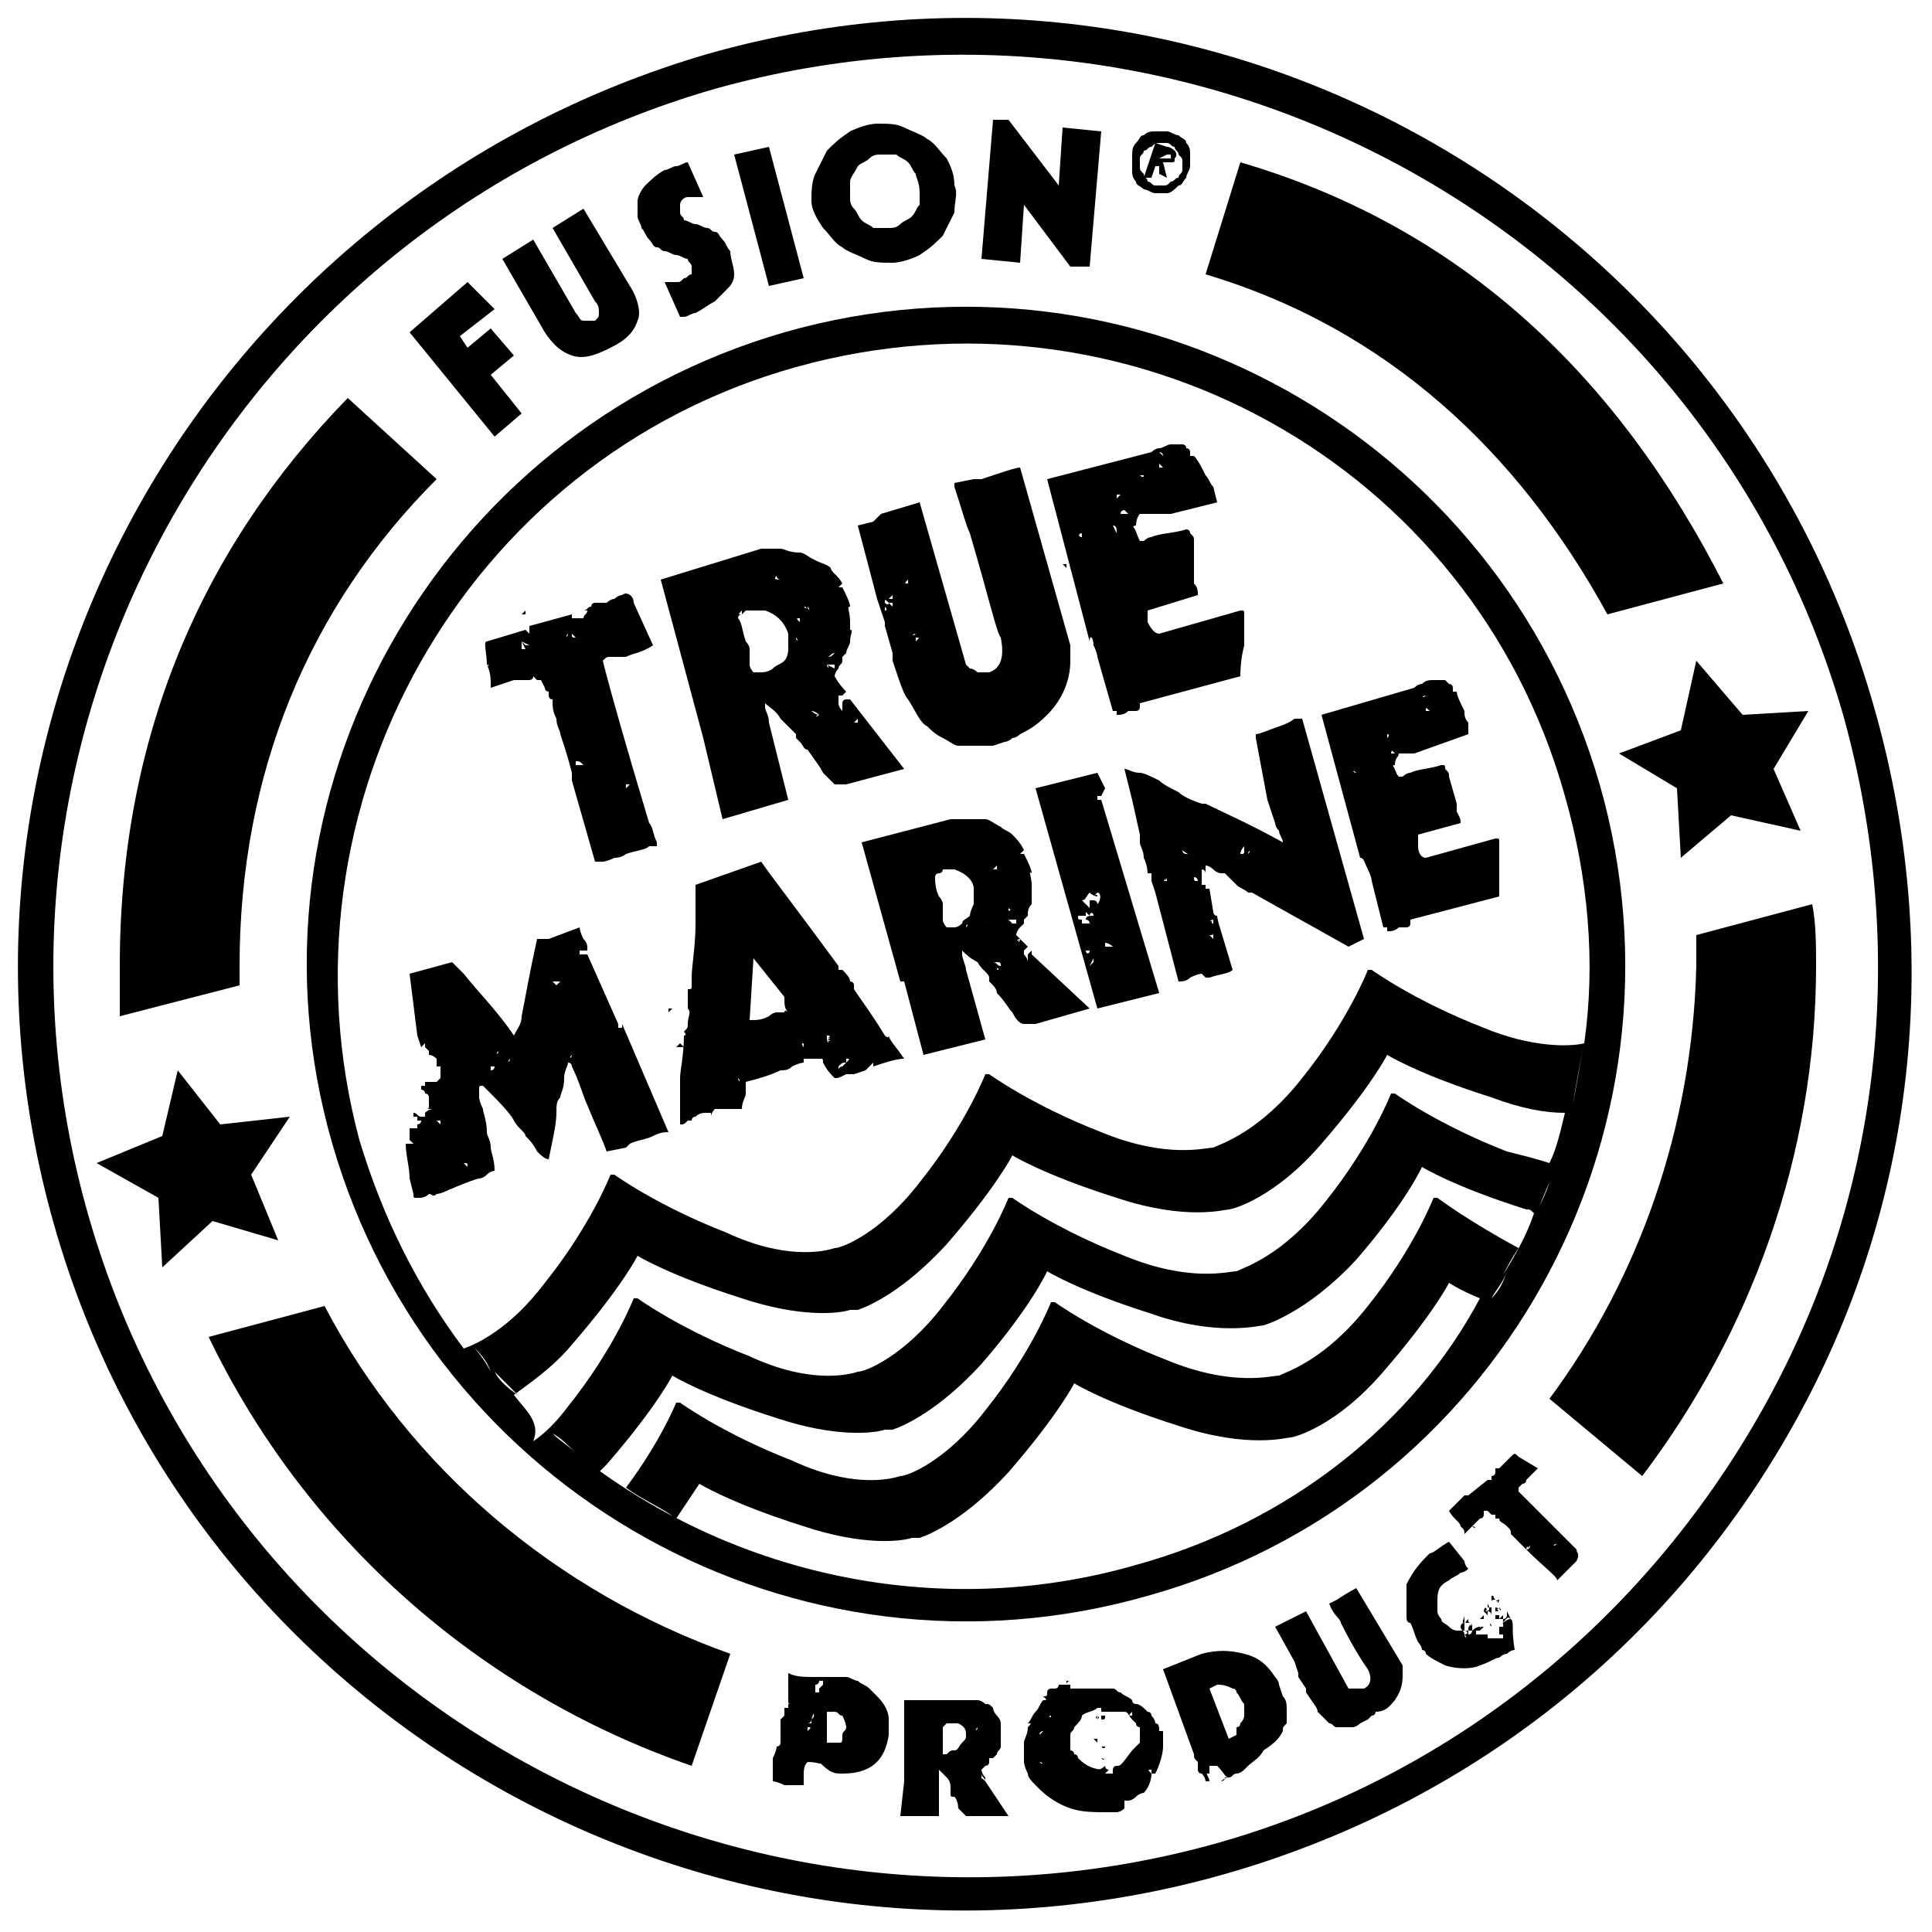
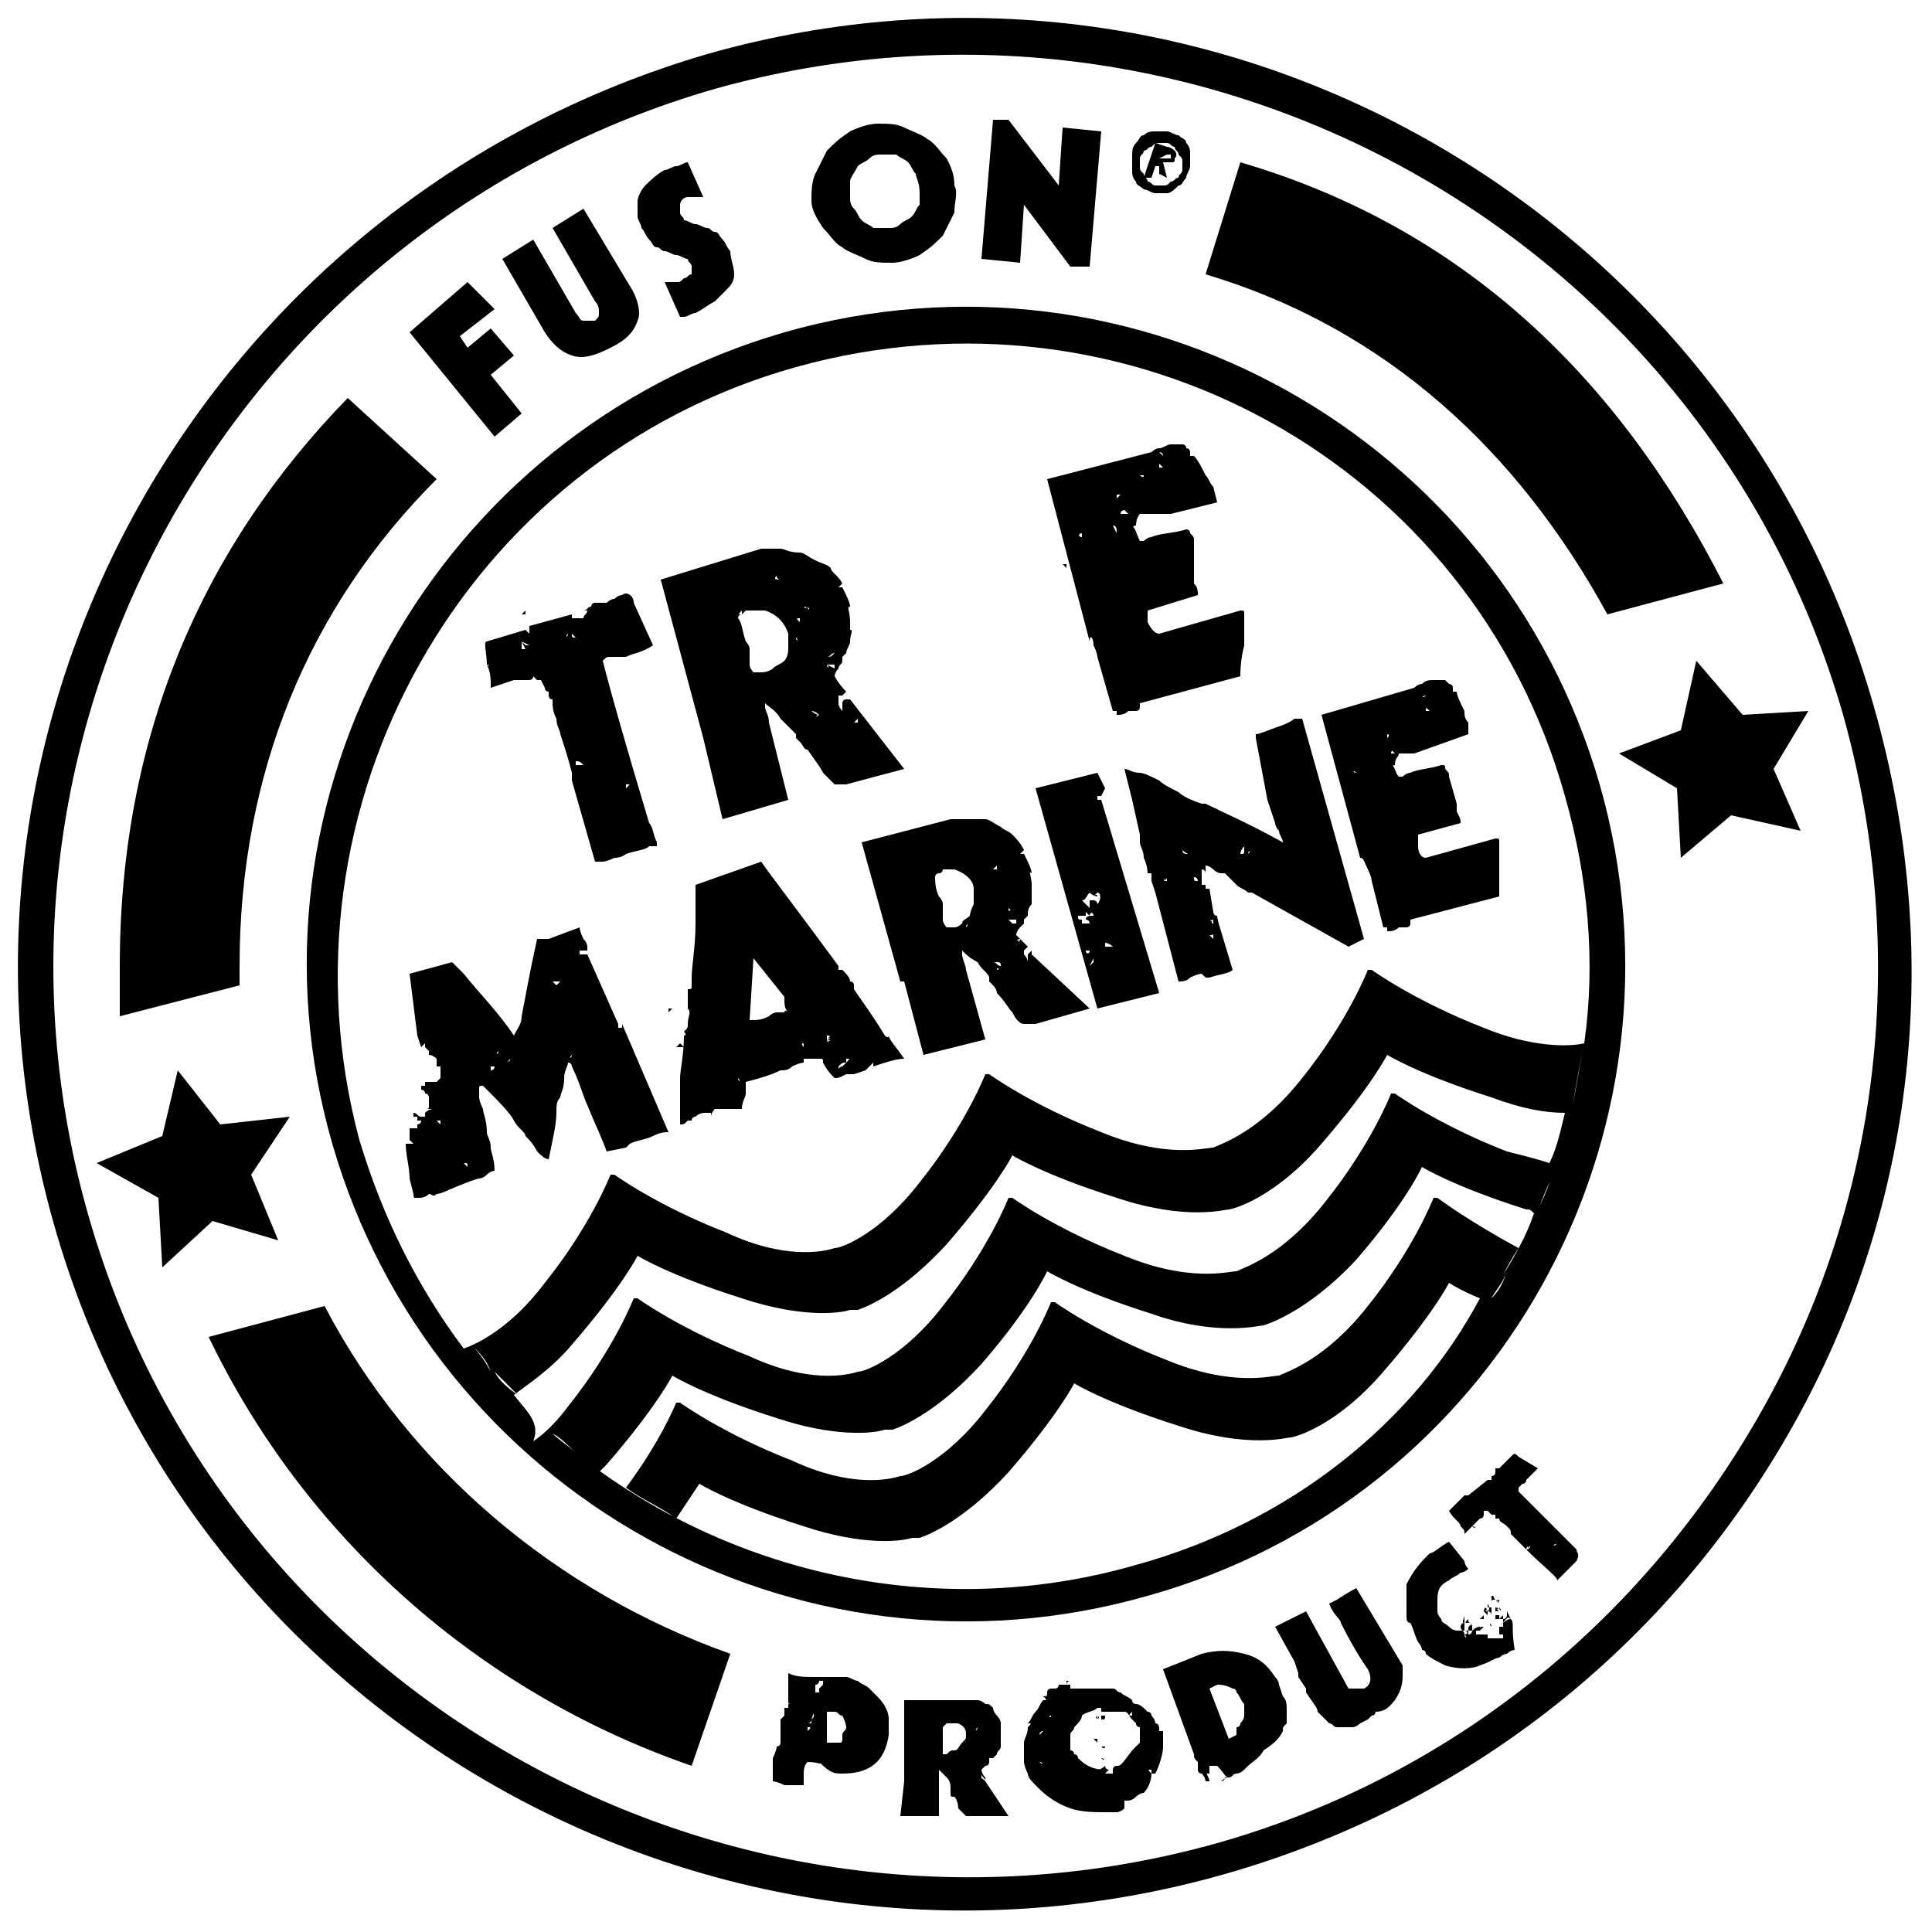
<svg xmlns="http://www.w3.org/2000/svg" id="Layer_1" x="0px" y="0px" viewBox="0 0 50 50" width="50" height="50" style="enable-background:new 0 0 50 50;" xml:space="preserve">
  <g>
    <path d="M32.1,4.2c5.8,1.7,9.8,5.6,12.5,10.9l-3,0.8c-2.3-4.2-5.7-7.4-10.4-8.8l0,0L32.1,4.2z" />
    <path d="M11.3,12.4C8,15.7,6.2,20,6.2,25c0,0.2,0,0.3,0,0.5l-3.1,0.8c0-0.4,0-0.9,0-1.3c0-5.9,2.1-10.8,5.9-14.7L11.3,12.4z" />
-     <path d="M40.1,36.2l2.4,2c2.8-3.7,4.5-8.3,4.5-13.2c0-0.5,0-1.1-0.1-1.6l-3,0.8c0,0.3,0,0.5,0,0.8C43.8,29.2,42.4,33.1,40.1,36.2z" />
    <path d="M17.9,45.7l1-2.9c-4.5-1.6-8.3-4.8-10.5-9l-3,0.8C7.9,39.8,12.4,43.8,17.9,45.7" />
    <rect x="14.5" y="16.3" width="0" height="0.1" />
    <path d="M12.6,17.2C12.6,17.2,12.6,17.2,12.6,17.2C12.7,17.2,12.6,17.3,12.6,17.2c0.1,0.2,0.1,0.4,0.1,0.5c0,0,0,0,0,0.1l0.6-0.2   c0,0,0,0,0.1,0c0,0,0,0,0.1,0c0,0,0.1,0,0.1,0c0.1,0,0.1,0,0.1,0c0,0,0.1,0,0.1-0.1c0,0,0.1,0.1,0.1,0.1c0.1,0,0.1,0,0.1,0l0.1,0.2   c0,0.1,0.1,0.1,0.1,0.1c0,0,0,0.1,0,0.1c0,0,0,0.1,0.1,0.1c0,0.2,0,0.3,0.1,0.5c0,0.2,0.1,0.3,0.1,0.4c0.1,0.3,0.2,0.6,0.3,1   c0,0,0,0,0,0.1c0,0,0,0.1,0,0.1c0.4,1.4,0.6,2.1,0.6,2.1c0,0,0,0,0,0c0,0,0,0,0.1,0c0,0,0,0,0,0c0,0,0,0,0.1,0c0,0,0.1,0,0.3-0.1   c0.2,0,0.3-0.1,0.3-0.1c0.3-0.1,0.5-0.1,0.6-0.2c0,0,0,0,0,0l0,0l0.2,0c0,0,0,0,0-0.1c-0.1-0.2-0.1-0.4-0.2-0.5c0,0,0-0.1,0,0   c-0.6-2-1-3.4-1.2-4.2c0.1-0.1,0.1-0.1,0.2-0.1c0,0,0.1,0,0.2,0c0.1,0,0.2,0,0.2,0c0.2-0.1,0.4-0.1,0.7-0.3l-0.5-1.1   c0-0.2-0.2-0.3-0.3-0.2c0,0-0.1,0-0.2,0.1c-0.1,0-0.2,0.1-0.2,0.1c-0.1,0-0.1,0-0.2,0c0,0,0,0,0,0c0,0-0.1,0-0.1,0   c0,0-0.1,0-0.1,0.1c-0.1,0-0.1,0.1-0.2,0.1c0,0,0.1,0,0.1,0c0,0.1-0.1,0.1-0.1,0.2c-0.1,0-0.1,0-0.1,0c0,0,0,0,0,0c0,0,0,0,0,0   c0,0,0,0-0.1,0c0,0-0.1,0-0.1,0c0,0,0,0,0-0.1c0,0,0,0,0,0l-1.1,0.3c0,0,0,0.1,0,0.1l0,0c0,0.1,0,0.1,0,0.1c0,0,0,0,0,0   c0,0,0,0,0,0c0,0,0,0,0,0c0,0,0,0,0,0c0,0-0.1-0.1-0.1-0.1l-1,0.3C12.5,16.6,12.6,16.9,12.6,17.2C12.6,17.2,12.6,17.2,12.6,17.2z    M16.3,20.3C16.3,20.4,16.3,20.4,16.3,20.3c-0.1,0.1-0.1,0.1-0.1,0.1c0,0,0,0,0-0.1L16.3,20.3z M15.8,20.8   C15.8,20.8,15.8,20.8,15.8,20.8L15.8,20.8C15.8,20.8,15.8,20.8,15.8,20.8L15.8,20.8z M15.9,19.7C15.9,19.7,15.8,19.7,15.9,19.7   C15.8,19.7,15.8,19.8,15.9,19.7l-0.1-0.1C15.7,19.6,15.8,19.7,15.9,19.7z M16.7,16.5C16.7,16.5,16.6,16.5,16.7,16.5L16.7,16.5   L16.7,16.5z M15.5,19.7L15.5,19.7L15.5,19.7L15.5,19.7L15.5,19.7z M15.5,21.1C15.5,21.1,15.5,21.1,15.5,21.1   C15.5,21.1,15.5,21.1,15.5,21.1C15.5,21.1,15.5,21.1,15.5,21.1z M14.4,16.4L14.4,16.4L14.4,16.4L14.4,16.4L14.4,16.4z M14.5,18.3   L14.5,18.3L14.5,18.3L14.5,18.3L14.5,18.3z M14.8,19.4C14.8,19.4,14.8,19.4,14.8,19.4C14.8,19.4,14.8,19.4,14.8,19.4   c-0.1,0-0.1,0-0.1,0L14.8,19.4C14.8,19.4,14.8,19.4,14.8,19.4z M15.4,19.7C15.3,19.7,15.3,19.7,15.4,19.7L15.4,19.7L15.4,19.7z    M15.4,19.4L15.4,19.4L15.4,19.4L15.4,19.4L15.4,19.4z M15.3,19.6L15.3,19.6L15.3,19.6L15.3,19.6L15.3,19.6z M15.3,19.5   C15.3,19.5,15.3,19.5,15.3,19.5C15.3,19.5,15.3,19.6,15.3,19.5L15.3,19.5C15.2,19.4,15.2,19.4,15.3,19.5   C15.3,19.4,15.3,19.4,15.3,19.5z M15.2,19.7l-0.1,0l0,0L15.2,19.7L15.2,19.7z M15.2,19L15.2,19L15.2,19L15.2,19L15.2,19z    M15.2,16.6L15.2,16.6L15.2,16.6L15.2,16.6L15.2,16.6z M15.1,19.4L15.1,19.4L15.1,19.4L15.1,19.4L15.1,19.4z M15.1,19.8L15.1,19.8   C15.2,19.7,15.2,19.7,15.1,19.8C15.1,19.8,15.1,19.8,15.1,19.8l-0.2,0c0,0,0-0.1,0-0.1C15,19.7,15,19.7,15.1,19.8z M14.9,16.2   L14.9,16.2L14.9,16.2L14.9,16.2L14.9,16.2z M14.8,16.4C14.8,16.4,14.8,16.4,14.8,16.4c0.1,0.1,0.1,0.1,0.1,0.1   C14.8,16.5,14.8,16.5,14.8,16.4C14.8,16.4,14.8,16.4,14.8,16.4z M14.7,16.4L14.7,16.4C14.7,16.5,14.7,16.5,14.7,16.4   C14.7,16.5,14.6,16.5,14.7,16.4L14.7,16.4z M14.5,16.2L14.5,16.2L14.5,16.2l0.1,0.1l0,0l0,0l0,0L14.5,16.2L14.5,16.2z M14.4,17.7   L14.4,17.7L14.4,17.7L14.4,17.7L14.4,17.7z M14.4,16.5L14.4,16.5L14.4,16.5L14.4,16.5L14.4,16.5z M14.3,16.9L14.3,16.9l-0.1-0.1   C14.2,16.8,14.3,16.9,14.3,16.9z M14,16.8L14,16.8L14,16.8L14,16.8L14,16.8z M14,16.4L14,16.4L14,16.4L14,16.4L14,16.4z M14,16.5   l0,0.1l0,0L14,16.5L14,16.5z M13.6,17.2C13.6,17.2,13.6,17.2,13.6,17.2C13.6,17.2,13.6,17.2,13.6,17.2   C13.6,17.2,13.6,17.2,13.6,17.2C13.6,17.2,13.6,17.2,13.6,17.2C13.6,17.2,13.6,17.2,13.6,17.2z M13.6,16.9L13.6,16.9L13.6,16.9   L13.6,16.9L13.6,16.9z M13.7,17.1L13.7,17.1L13.7,17.1L13.7,17.1L13.7,17.1z M13.9,16.6l0,0.1l0,0L13.9,16.6L13.9,16.6z M13.8,16.9   l0,0.1C13.8,17.1,13.8,17.1,13.8,16.9c-0.1,0.1-0.1,0-0.1,0C13.7,17,13.7,17,13.8,16.9C13.8,17,13.8,16.9,13.8,16.9z M13.6,16.3   L13.6,16.3L13.6,16.3L13.6,16.3L13.6,16.3z M13.5,16.6C13.5,16.6,13.6,16.7,13.5,16.6L13.5,16.6l0.2,0.1l0,0l-0.1,0L13.5,16.6   l0.1,0.2c0,0-0.1,0-0.1,0C13.5,16.7,13.5,16.7,13.5,16.6z M13.5,16.9c0,0.1,0,0.1,0,0.1C13.6,17,13.5,17,13.5,16.9L13.5,16.9z    M13.5,17.4L13.5,17.4L13.5,17.4L13.5,17.4L13.5,17.4z M13.5,17.1L13.5,17.1L13.5,17.1L13.5,17.1L13.5,17.1z M13.4,16.7L13.4,16.7   L13.4,16.7L13.4,16.7L13.4,16.7z M13.2,17.4L13.2,17.4L13.2,17.4C13.2,17.4,13.2,17.4,13.2,17.4z M13.2,17.3L13.2,17.3L13.2,17.3   L13.2,17.3L13.2,17.3z M13.3,17.3L13.3,17.3L13.3,17.3L13.3,17.3L13.3,17.3z M13.3,17.1L13.3,17.1L13.3,17.1L13.3,17.1L13.3,17.1z    M13.2,16.4L13.2,16.4L13.2,16.4L13.2,16.4L13.2,16.4z M13.2,16.7L13.2,16.7L13.2,16.7L13.2,16.7L13.2,16.7z M12.9,17.5L12.9,17.5   L12.9,17.5L12.9,17.5L12.9,17.5z" />
    <polygon points="13.6,15.9 13.6,15.8 13.5,15.9 13.6,15.9  " />
    <path d="M18.2,19.1l0.5,2.1l1.7-0.5l-0.5-2c0-0.2-0.1-0.3-0.1-0.4c0,0,0-0.1,0-0.1c0.1,0.1,0.3,0.2,0.4,0.4   c0.2,0.2,0.3,0.3,0.4,0.4c0,0,0,0.1,0,0.1c0.1,0.1,0.1,0.1,0.1,0.1c0.1,0.1,0.1,0.2,0.2,0.2c0.2,0.3,0.3,0.4,0.4,0.6   c0.2,0.2,0.3,0.3,0.3,0.3c0.1,0,0.2,0,0.3,0l1.5-0.4l-1.4-1.8c0,0,0,0,0,0.1c0,0,0,0,0,0c0,0,0-0.1,0-0.1c0,0,0,0-0.1,0   c-0.1,0-0.1,0.1-0.1,0.1c0,0.1,0,0.1,0,0.1c0,0,0,0.1,0,0.1c0,0-0.1-0.1-0.1-0.2c0-0.1,0-0.1,0-0.2c0,0,0,0,0.1,0l0.1-0.1   c-0.2-0.2-0.3-0.4-0.3-0.4c0,0,0-0.1,0.1-0.2c0-0.1,0.1-0.1,0.1-0.2c0,0,0-0.1,0-0.1l0.1-0.1c0-0.1,0.1-0.2,0.1-0.3   c0-0.2,0.1-0.3,0-0.3c0-0.1,0-0.1,0-0.1c0,0,0,0,0,0c0,0,0,0,0,0c0,0,0,0,0,0c0,0,0-0.1,0-0.1c0-0.3-0.1-0.4,0-0.4   c0-0.1-0.1-0.3-0.2-0.5l-0.1,0c0,0,0,0,0,0c0,0,0.1-0.1,0.1-0.1c-0.1-0.2-0.3-0.3-0.3-0.4c-0.1-0.1-0.2-0.1-0.4-0.2   c-0.2-0.1-0.3-0.2-0.4-0.2c-0.3,0-0.4-0.1-0.5-0.1c-0.1,0-0.2,0-0.3,0c0,0-0.1,0-0.1,0c-0.1,0-0.1,0-0.1,0L17.1,15L18.2,19.1   C18.2,19,18.2,19.1,18.2,19.1z M22.2,18.6c0,0.1,0,0.1,0,0.1l-0.1,0L22.2,18.6C22.1,18.6,22.1,18.6,22.2,18.6z M22.1,18.3   L22.1,18.3L22.1,18.3L22.1,18.3L22.1,18.3z M21.9,16.5C22,16.5,22,16.5,21.9,16.5l0,0.1C21.9,16.5,21.9,16.5,21.9,16.5L21.9,16.5z    M21.8,17L21.8,17l0,0.1L21.8,17L21.8,17z M21.7,18.7L21.7,18.7l0.1-0.1C21.7,18.6,21.7,18.7,21.7,18.7z M21.7,17.8   C21.7,17.8,21.7,17.8,21.7,17.8C21.7,17.9,21.7,17.9,21.7,17.8C21.7,17.8,21.6,17.8,21.7,17.8C21.7,17.8,21.7,17.8,21.7,17.8z    M18.3,17.4L18.3,17.4L18.3,17.4L18.3,17.4L18.3,17.4z M18.2,16.9L18.2,16.9L18.2,16.9L18.2,16.9L18.2,16.9z M19.2,17.6L19.2,17.6   L19.2,17.6L19.2,17.6L19.2,17.6z M19.5,18C19.5,18,19.5,18,19.5,18C19.6,17.9,19.6,17.9,19.5,18C19.6,18,19.5,18,19.5,18z    M20.2,18.4L20.2,18.4L20.2,18.4L20.2,18.4L20.2,18.4z M20.1,17.5C20.1,17.5,20.1,17.5,20.1,17.5C20.1,17.5,20.1,17.5,20.1,17.5   C20.2,17.5,20.2,17.5,20.1,17.5C20.1,17.5,20.1,17.5,20.1,17.5z M20.2,17.6L20.2,17.6L20.2,17.6L20.2,17.6L20.2,17.6z M20.2,17.4   C20.2,17.4,20.2,17.4,20.2,17.4C20.2,17.4,20.2,17.4,20.2,17.4C20.2,17.4,20.2,17.4,20.2,17.4z M20.4,17.6L20.4,17.6L20.4,17.6   L20.4,17.6L20.4,17.6z M20.4,18.5L20.4,18.5L20.4,18.5L20.4,18.5L20.4,18.5z M20.6,18.6L20.6,18.6L20.6,18.6L20.6,18.6L20.6,18.6z    M20.9,17.6L20.9,17.6L20.9,17.6L20.9,17.6L20.9,17.6z M21,17.6L21,17.6L21,17.6L21,17.6L21,17.6z M21,17.9L21,17.9L21,17.9   L21,17.9L21,17.9z M21.2,18.5C21.2,18.5,21.2,18.5,21.2,18.5C21.1,18.6,21.1,18.5,21.2,18.5c-0.1,0-0.2-0.1-0.2-0.1   C21.1,18.4,21.2,18.5,21.2,18.5z M21.1,18.7C21.1,18.6,21.1,18.6,21.1,18.7C21.1,18.6,21.1,18.6,21.1,18.7   C21.1,18.7,21.1,18.7,21.1,18.7z M21.2,18.6L21.2,18.6L21.2,18.6L21.2,18.6L21.2,18.6z M21.3,18.9L21.3,18.9L21.3,18.9L21.3,18.9   L21.3,18.9z M21.3,18.8L21.3,18.8L21.3,18.8L21.3,18.8L21.3,18.8z M21.4,18.7L21.4,18.7L21.4,18.7L21.4,18.7L21.4,18.7z M21.4,17.3   L21.4,17.3L21.4,17.3L21.4,17.3L21.4,17.3z M21.5,18.6L21.5,18.6L21.5,18.6L21.5,18.6L21.5,18.6z M21.6,17.5L21.6,17.5L21.6,17.5   L21.6,17.5L21.6,17.5z M21.6,17.8L21.6,17.8L21.6,17.8L21.6,17.8L21.6,17.8z M21.6,16.9C21.5,17,21.5,17,21.6,16.9   C21.5,17,21.5,17,21.4,17C21.5,17,21.5,16.9,21.6,16.9z M21.5,16.7L21.5,16.7L21.5,16.7L21.5,16.7L21.5,16.7z M21.5,15.3L21.5,15.3   L21.5,15.3L21.5,15.3L21.5,15.3z M21.5,16.4L21.5,16.4L21.5,16.4L21.5,16.4L21.5,16.4z M21.4,16.7L21.4,16.7L21.4,16.7L21.4,16.7   L21.4,16.7z M21.4,17.2C21.4,17.2,21.4,17.3,21.4,17.2L21.4,17.2c0.1,0,0.1,0,0.1,0c0,0,0,0,0.1,0c0,0,0,0.1,0,0.1c0,0,0,0.1,0,0.1   c0,0,0,0,0,0c0,0,0,0,0,0c0,0,0,0,0-0.1L21.4,17.2C21.5,17.3,21.4,17.3,21.4,17.2C21.4,17.2,21.4,17.2,21.4,17.2z M21.4,16.7   L21.4,16.7L21.4,16.7L21.4,16.7L21.4,16.7z M21.3,17.5L21.3,17.5L21.3,17.5L21.3,17.5L21.3,17.5z M21.3,17L21.3,17L21.3,17L21.3,17   L21.3,17z M21.2,17.4L21.2,17.4L21.2,17.4L21.2,17.4L21.2,17.4z M21.3,17.7L21.3,17.7L21.3,17.7C21.2,17.7,21.2,17.7,21.3,17.7z    M21.1,17.4L21.1,17.4L21.1,17.4L21.1,17.4L21.1,17.4z M21.1,15.6L21.1,15.6L21.1,15.6L21.1,15.6L21.1,15.6z M20.9,15.7L20.9,15.7   L20.9,15.7C21,15.8,20.9,15.8,20.9,15.7C20.9,15.8,20.9,15.7,20.9,15.7z M20.8,15.7C20.9,15.7,20.9,15.8,20.8,15.7L20.8,15.7   L20.8,15.7c0,0.1,0,0.2,0,0.2C20.8,15.8,20.8,15.8,20.8,15.7z M20.9,16.8L20.9,16.8L20.9,16.8L20.9,16.8L20.9,16.8z M20.8,17.2   C20.9,17.2,20.9,17.2,20.8,17.2C20.8,17.3,20.8,17.3,20.8,17.2C20.8,17.3,20.8,17.2,20.8,17.2z M20.7,16C20.7,16,20.7,16,20.7,16   C20.7,16,20.7,16,20.7,16c0,0.1,0,0.1,0,0.1C20.6,16,20.6,16,20.7,16z M20.6,16.5C20.7,16.5,20.7,16.5,20.6,16.5   C20.7,16.6,20.6,16.6,20.6,16.5C20.6,16.5,20.6,16.5,20.6,16.5z M20.6,15L20.6,15L20.6,15L20.6,15L20.6,15z M20.6,16.7L20.6,16.7   L20.6,16.7L20.6,16.7L20.6,16.7z M20.5,17.4L20.5,17.4L20.5,17.4L20.5,17.4L20.5,17.4z M20.5,17.4C20.5,17.4,20.5,17.5,20.5,17.4   C20.5,17.5,20.5,17.5,20.5,17.4C20.5,17.5,20.5,17.5,20.5,17.4C20.5,17.5,20.5,17.5,20.5,17.4z M20.4,15.4L20.4,15.4L20.4,15.4   L20.4,15.4L20.4,15.4z M20.2,15.3C20.2,15.3,20.2,15.3,20.2,15.3C20.2,15.4,20.2,15.4,20.2,15.3C20.2,15.4,20.2,15.4,20.2,15.3   C20.1,15.4,20.1,15.4,20.2,15.3C20.1,15.3,20.1,15.3,20.2,15.3C20.1,15.3,20.2,15.3,20.2,15.3z M20.1,14.9   C20.1,14.9,20.1,14.9,20.1,14.9c0,0.1,0.1,0.1,0.1,0.1C20.1,15,20,15,20.1,14.9C20,14.9,20,14.9,20.1,14.9z M19.9,15.4L19.9,15.4   L19.9,15.4L19.9,15.4L19.9,15.4z M19.5,14.6L19.5,14.6L19.5,14.6L19.5,14.6L19.5,14.6z M19.6,15.8c0.1,0,0.2,0,0.2,0   c0.3,0.1,0.5,0.3,0.6,0.6c0,0.1,0,0.3,0,0.4c0,0.2-0.1,0.3-0.1,0.3c-0.1,0.1-0.2,0.1-0.3,0.2c0,0-0.1,0.1-0.3,0.1c0,0,0,0-0.1,0   c0,0,0,0-0.1,0c0,0-0.1-0.1-0.1-0.2c0,0,0-0.1,0-0.2c0-0.1,0-0.1,0-0.2c0-0.1-0.1-0.2-0.1-0.2c0,0,0,0,0,0   c-0.1-0.3-0.1-0.5-0.2-0.6c0,0,0-0.1,0.1-0.1c0.1-0.1,0.1-0.1,0.1-0.1C19.4,15.8,19.5,15.8,19.6,15.8z M19.3,14.8L19.3,14.8l0,0.1   L19.3,14.8L19.3,14.8z M19.2,14.7L19.2,14.7L19.2,14.7L19.2,14.7L19.2,14.7z M19.1,15.2L19.1,15.2L19.1,15.2L19.1,15.2L19.1,15.2z    M19.2,15.8C19.2,15.8,19.2,15.8,19.2,15.8c0,0.1,0,0.1,0,0.1C19.1,15.9,19.1,15.9,19.2,15.8c-0.1,0-0.1,0-0.1,0   C19.1,15.8,19.1,15.8,19.2,15.8z M19,16.7L19,16.7L19,16.7L19,16.7L19,16.7z M18.9,16.7L18.9,16.7c0,0.1,0,0.2,0,0.2   C18.9,16.8,18.9,16.7,18.9,16.7z M18.7,15.7L18.7,15.7L18.7,15.7C18.8,15.7,18.8,15.7,18.7,15.7z M18.7,15.5L18.7,15.5L18.7,15.5   L18.7,15.5L18.7,15.5z M18.5,17C18.5,17,18.6,17,18.5,17L18.5,17L18.5,17z M18.4,17.2L18.4,17.2L18.4,17.2L18.4,17.2L18.4,17.2z    M18.3,16.7L18.3,16.7L18.3,16.7L18.3,16.7L18.3,16.7z M18.2,16L18.2,16L18.2,16L18.2,16L18.2,16z M17.6,15.8L17.6,15.8L17.6,15.8   L17.6,15.8L17.6,15.8z M17.7,15.6L17.7,15.6L17.7,15.6L17.7,15.6L17.7,15.6z M17.7,16L17.7,16L17.7,16L17.7,16L17.7,16z M17.8,16.7   L17.8,16.7L17.8,16.7L17.8,16.7L17.8,16.7z M18,17.3L18,17.3L18,17.3L18,17.3L18,17.3z M18.1,17.4L18.1,17.4L18.1,17.4L18.1,17.4   L18.1,17.4z M18.1,16.8L18.1,16.8L18.1,16.8L18.1,16.8L18.1,16.8z M18.2,17.1L18.2,17.1L18.2,17.1L18.2,17.1L18.2,17.1z" />
-     <path d="M22.7,15.5l0.2,0.6c0,0,0,0,0,0c0,0,0,0.1,0,0.1l0.2,0.7c0,0,0,0,0,0c0,0.1,0,0.1,0,0.2c0.2,0.6,0.3,0.9,0.4,1   c0.2,0.3,0.3,0.6,0.5,0.7c0.1,0.1,0.2,0.2,0.4,0.3c0.2,0.1,0.3,0.2,0.4,0.2c0.1,0,0.2,0,0.4,0c0.2,0,0.4,0,0.5,0l0.3-0.1   c0,0,0.1,0,0.2-0.1c0.1,0,0.2-0.1,0.2-0.1c0,0,0,0,0,0c0.2-0.1,0.4-0.2,0.7-0.5c0.4-0.4,0.6-0.9,0.6-1.4c0,0,0-0.1,0-0.2   c0-0.1,0-0.1,0-0.2l-1.3-4.6c-0.1,0-0.4,0.1-1,0.3c0,0,0,0-0.1,0c0,0,0,0-0.1,0l-0.5,0.1c0,0,0,0,0,0.1c0.2,0.6,0.3,1,0.4,1.2   c0.5,1.7,0.7,2.6,0.8,2.7c0.1,0.5,0,0.8-0.3,0.9c-0.1,0-0.2,0-0.3,0c0,0-0.1-0.1-0.2-0.1c-0.1-0.1-0.1-0.1-0.1-0.1L23.8,13l-1,0.3   c0,0,0,0-0.1,0.1c0,0-0.1,0.1-0.1,0.1c0,0,0,0,0,0c0,0,0,0,0,0l-0.4,0.1L22.7,15.5C22.7,15.5,22.7,15.5,22.7,15.5z M22.9,15.8   C22.9,15.8,22.9,15.8,22.9,15.8c0,0,0-0.1,0-0.1C22.9,15.7,23,15.8,22.9,15.8C23,15.8,22.9,15.8,22.9,15.8z M23.1,15.8   C23,15.8,23,15.8,23.1,15.8C23,15.7,23,15.7,23.1,15.8L23.1,15.8C23.1,15.8,23.1,15.8,23.1,15.8z M23.2,14.7L23.2,14.7   C23.3,14.7,23.3,14.7,23.2,14.7C23.3,14.7,23.3,14.7,23.2,14.7z M23.9,15.4L23.9,15.4L23.9,15.4L23.9,15.4L23.9,15.4z M23.7,16.6   C23.7,16.6,23.7,16.6,23.7,16.6c0,0,0,0,0-0.1C23.8,16.5,23.8,16.5,23.7,16.6C23.8,16.6,23.8,16.6,23.7,16.6z M23.7,15.5L23.7,15.5   L23.7,15.5L23.7,15.5L23.7,15.5z M23.8,15.2L23.8,15.2L23.8,15.2L23.8,15.2L23.8,15.2z M23.7,16.4C23.7,16.5,23.7,16.5,23.7,16.4   C23.6,16.5,23.6,16.4,23.7,16.4C23.6,16.4,23.6,16.4,23.7,16.4C23.7,16.4,23.7,16.4,23.7,16.4z M23.6,15.7L23.6,15.7L23.6,15.7   L23.6,15.7L23.6,15.7z M23.6,15.1L23.6,15.1L23.6,15.1L23.6,15.1L23.6,15.1z M23.6,14L23.6,14L23.6,14L23.6,14L23.6,14z M23.5,15   L23.5,15c0,0.1,0,0.1,0,0.1C23.4,15.1,23.4,15.1,23.5,15z M23.4,15.1L23.4,15.1L23.4,15.1L23.4,15.1L23.4,15.1z M23.3,14.4   C23.3,14.4,23.3,14.4,23.3,14.4L23.3,14.4L23.3,14.4z M23.2,14.5L23.2,14.5L23.2,14.5L23.2,14.5L23.2,14.5z M23.2,14.9   C23.2,14.9,23.2,15,23.2,14.9C23.2,15,23.2,15,23.2,14.9L23.2,14.9C23.1,14.9,23.2,14.9,23.2,14.9z M23.1,13.8L23.1,13.8L23.1,13.8   L23.1,13.8L23.1,13.8z M23.1,15.4l0,0.1l-0.1,0L23.1,15.4C23,15.4,23,15.4,23.1,15.4z M23,15.6c0.1,0,0.1,0,0.1,0c0,0,0,0,0,0.1   C23.1,15.7,23.1,15.7,23,15.6C23,15.7,23,15.7,23,15.6c0,0.1-0.1,0-0.1,0C22.9,15.5,22.9,15.5,23,15.6z" />
    <polygon points="27.6,14.7 27.6,14.6 27.6,14.6 27.5,14.6  " />
    <path d="M28.3,16.7c0.1,0.2,0.1,0.3,0.1,0.3l0.4,1.4c0.1,0,0.1,0,0.1,0c0,0,0,0.1,0,0.1c0.1,0,0.2,0,0.3-0.1c0.2,0,0.2,0,0.2,0   c0,0,0.1,0,0.1-0.1c0-0.1,0-0.1,0-0.1l0,0c0,0,0,0,0,0c0,0,0,0,0,0c0,0,0,0,0,0c0,0,0,0,0,0c0,0,0,0,0,0l2.6-0.7   c0-0.1,0-0.4,0.1-0.8c0-0.5,0-0.7,0-0.8c0-0.1,0-0.1-0.1-0.1l-2.1,0.6c-0.1,0-0.2-0.1-0.3-0.3c0-0.2,0-0.3,0-0.3l1.3-0.4l0,0   c0-0.1,0-0.2-0.1-0.3c0-0.1,0-0.2,0-0.2L30.9,14c0-0.1,0-0.1-0.1-0.2c0-0.1-0.1-0.1-0.1-0.1c-0.3,0.1-0.7,0.1-0.9,0.2   c-0.1,0-0.2,0.1-0.2,0.1c-0.1,0-0.1,0-0.1,0c-0.1-0.2-0.1-0.3-0.2-0.4c0,0.1,0,0.1,0,0.1c0,0,0,0,0,0c0,0,0,0,0,0   c0,0,0-0.1,0.1-0.1c0-0.2,0.1-0.3,0.1-0.3c0,0,0.1,0,0.2,0c0.1,0,0.1,0,0.2,0c0,0,0,0,0,0c0,0,0,0,0,0c0,0,0.1,0,0.2,0   c0.1,0,0.1,0,0.2,0l1.2-0.3l-0.1-0.4c-0.1-0.1-0.1-0.2-0.2-0.3c-0.1-0.2-0.2-0.4-0.3-0.5c0,0-0.1,0-0.1,0c0,0,0,0,0-0.1   c0,0,0-0.1-0.1-0.1c0-0.1-0.1-0.1-0.1-0.1c-0.1,0-0.1,0-0.1,0c0,0,0,0-0.1,0c0,0-0.1,0-0.1,0c-0.1,0-0.2,0.1-0.3,0.1   c-0.1,0-0.2,0.1-0.2,0.1c0,0,0,0,0,0l-2.7,0.7l1.1,4.2C28.2,16.4,28.3,16.5,28.3,16.7z M29.3,13.9L29.3,13.9L29.3,13.9L29.3,13.9   L29.3,13.9z M30.5,12.7L30.5,12.7L30.5,12.7L30.5,12.7L30.5,12.7z M30.6,13L30.6,13L30.6,13L30.6,13L30.6,13z M30.5,12.4L30.5,12.4   L30.5,12.4L30.5,12.4L30.5,12.4z M30.5,11.4l0,0.1l0,0L30.5,11.4L30.5,11.4z M30.1,12.7L30.1,12.7L30.1,12.7L30.1,12.7L30.1,12.7z    M30.3,12.9L30.3,12.9L30.3,12.9L30.3,12.9L30.3,12.9z M30.4,12.5L30.4,12.5L30.4,12.5L30.4,12.5L30.4,12.5z M30.3,12.4L30.3,12.4   L30.3,12.4L30.3,12.4L30.3,12.4z M30.2,12.1L30.2,12.1L30.2,12.1L30.2,12.1L30.2,12.1z M30.2,12.9C30.2,12.9,30.3,12.9,30.2,12.9   c0,0.1,0,0.1,0,0.1L30.2,12.9C30.2,13,30.2,12.9,30.2,12.9z M30.1,12.1C30.1,12.1,30.1,12.1,30.1,12.1c-0.1,0-0.1,0-0.1,0   c0,0,0-0.1,0-0.1C30.1,12.1,30.1,12.1,30.1,12.1z M30,11.8L30,11.8L30,11.8L30,11.8L30,11.8z M30,11.7c0,0,0.1,0,0.1,0.1L30,11.7   C29.9,11.7,29.9,11.7,30,11.7z M29.3,12.9L29.3,12.9L29.3,12.9L29.3,12.9L29.3,12.9z M29.3,12.5L29.3,12.5L29.3,12.5L29.3,12.5   L29.3,12.5z M29.5,12.7L29.5,12.7L29.5,12.7L29.5,12.7L29.5,12.7z M29.9,12L29.9,12L29.9,12L29.9,12L29.9,12z M29.8,12.4   C29.8,12.4,29.8,12.4,29.8,12.4C29.8,12.4,29.8,12.4,29.8,12.4L29.8,12.4C29.8,12.3,29.8,12.3,29.8,12.4z M29.7,12.9L29.7,12.9   L29.7,12.9L29.7,12.9L29.7,12.9z M29.6,12.3C29.6,12.3,29.6,12.4,29.6,12.3c0,0.1-0.1,0-0.1,0C29.5,12.3,29.6,12.3,29.6,12.3z    M29.5,12.5L29.5,12.5L29.5,12.5L29.5,12.5L29.5,12.5z M29.4,12.3C29.4,12.4,29.4,12.4,29.4,12.3C29.4,12.4,29.4,12.4,29.4,12.3   C29.4,12.3,29.3,12.3,29.4,12.3C29.4,12.3,29.4,12.3,29.4,12.3z M29.3,11.9l0,0.1l0,0L29.3,11.9L29.3,11.9z M29.3,12.2L29.3,12.2   C29.3,12.2,29.3,12.2,29.3,12.2C29.3,12.2,29.3,12.2,29.3,12.2z M29.3,12.9L29.3,12.9L29.3,12.9L29.3,12.9L29.3,12.9z M28.9,13.8   l-0.1-0.2C28.9,13.6,28.9,13.7,28.9,13.8C28.9,13.8,28.9,13.8,28.9,13.8z M28.9,13.1L28.9,13.1L28.9,13.1L28.9,13.1L28.9,13.1z    M28.9,12.9c0,0,0-0.1,0-0.1c0,0,0.1,0,0.1,0l0,0C28.9,12.9,28.9,12.9,28.9,12.9z M29,14L29,14C29,13.9,29,13.9,29,14   C29,13.9,29,14,29,14z M29,13.2L29,13.2L29,13.2L29,13.2L29,13.2z M29,13.3c0-0.1,0.1-0.1,0.1-0.1c0,0,0.1,0.1,0.1,0.1   C29.1,13.3,29,13.3,29,13.3z M29.3,13.9L29.3,13.9l-0.1,0l0,0L29.3,13.9z M29.2,13.4L29.2,13.4L29.2,13.4L29.2,13.4L29.2,13.4z    M29.2,12.5L29.2,12.5L29.2,12.5L29.2,12.5L29.2,12.5z M29.1,13L29.1,13L29.1,13L29.1,13L29.1,13z M29.1,12.8L29.1,12.8L29.1,12.8   L29.1,12.8L29.1,12.8z M29.1,12.7L29.1,12.7L29.1,12.7L29.1,12.7L29.1,12.7z M29,12.1C29,12.1,29,12.1,29,12.1   C29,12.1,29,12.1,29,12.1C29,12.1,29,12.2,29,12.1C29,12.2,29,12.2,29,12.1C29,12.2,29,12.2,29,12.1C29,12.2,29,12.2,29,12.1z    M28.9,12.6L28.9,12.6l-0.1,0l0,0L28.9,12.6z M28.8,13.6L28.8,13.6L28.8,13.6L28.8,13.6L28.8,13.6z M28.5,12.9L28.5,12.9L28.5,12.9   L28.5,12.9L28.5,12.9z M28.5,12.2L28.5,12.2L28.5,12.2L28.5,12.2L28.5,12.2z M28.4,12.6L28.4,12.6L28.4,12.6L28.4,12.6L28.4,12.6z    M28.3,12L28.3,12L28.3,12L28.3,12L28.3,12z M28,13.9L28,13.9c-0.1,0-0.1-0.1,0-0.1C28,13.8,28,13.8,28,13.9   C28,13.8,28,13.8,28,13.9z M28.2,12L28.2,12L28.2,12L28.2,12L28.2,12z" />
    <path d="M11.2,27.8C11.2,27.8,11.2,27.8,11.2,27.8C11.2,27.8,11.2,27.8,11.2,27.8C11.2,27.8,11.2,27.8,11.2,27.8z" />
    <path d="M12.4,30.5c0,0,0.1,0,0.2-0.1c0.1-0.1,0.2-0.1,0.2-0.1c0-0.3-0.1-0.5-0.1-0.6c0-0.2-0.1-0.3-0.1-0.4c0-0.3-0.1-0.5-0.1-0.6   c0,0,0,0,0,0c-0.1-0.2-0.1-0.3-0.1-0.3c0-0.1,0-0.1,0-0.2c0-0.1,0-0.1,0.1-0.1c0.4,0.4,0.7,0.7,0.8,0.9c0.1,0.2,0.3,0.3,0.3,0.4   c0.1,0.1,0.2,0.2,0.3,0.4c0.1,0.1,0.2,0.2,0.3,0.2c0.1-0.5,0.2-0.9,0.2-1.2c0-0.2,0-0.3,0.1-0.4c0-0.1,0.1-0.2,0.1-0.5   c0-0.2,0.1-0.3,0.1-0.4c0.1,0,0.1,0.1,0.1,0.1c0.2,0.4,0.3,0.8,0.4,1c0.2,0.5,0.4,0.9,0.5,1.2l0.5-0.1l0.1-0.1   c0.2-0.1,0.4-0.1,0.6-0.2c0.2-0.1,0.3-0.1,0.4-0.1l-1.2-2.8l0,0.1l-0.1,0c0,0,0,0,0,0c0,0,0,0,0,0c0,0,0,0,0,0c0,0,0,0,0-0.1   l-0.8-1.8c-0.1,0-0.2,0-0.2,0c0,0,0,0,0-0.1c0,0,0,0,0.1,0c0,0,0,0,0.1,0c0,0,0,0,0,0c0,0,0,0,0-0.1c0,0,0-0.1-0.1-0.2   c-0.1-0.2-0.1-0.3-0.1-0.3l-0.8,0.3c0,0-0.1,0-0.1,0c-0.1,0-0.1,0-0.1,0c0,0,0,0-0.1,0c-0.2,0.9-0.3,1.5-0.4,2   c0,0.2-0.1,0.3-0.2,0.5c-0.4-0.6-0.9-1.1-1.3-1.6c-0.1-0.1-0.2-0.2-0.3-0.3l-1.1,0.3l0.2,1.6l0.1,0.3c0,0,0.1-0.1,0.1-0.1   c0,0,0,0,0,0.1c0,0,0.1,0.1,0.1,0.1c0,0,0,0-0.1,0c0,0,0,0,0,0c0,0,0,0,0,0c0,0,0.1,0,0.1,0c0,0,0,0,0,0.1c0.1,0,0.2,0.1,0.2,0.1   c0,0,0,0,0,0l0,0.2c0.1,0,0.1,0,0.1,0c0,0,0,0,0,0.1c0,0,0,0.1,0,0.1c0,0,0,0.1,0,0.1c0,0-0.1,0.1-0.1,0.1l0,0c0,0,0,0,0,0   c0,0,0,0,0,0c0,0,0,0-0.1,0c0,0,0,0-0.1,0c0,0-0.1,0-0.1,0c0,0.1,0,0.1,0,0.1l-0.1,0c0,0.1,0,0.1,0,0.2c0,0,0,0,0,0c0,0,0,0,0,0   c0,0,0,0,0,0c0,0,0,0,0,0c0,0,0,0,0,0c0,0,0,0,0,0c0,0,0,0,0,0c0,0,0,0,0-0.1c0,0,0.1,0,0.1,0.1c0.1,0,0.1,0.1,0.1,0.1   c0,0.1,0,0.2,0,0.2c0,0.1,0,0.1-0.1,0.1c0,0,0,0,0,0c0,0,0,0,0,0c0,0,0,0,0,0c0.1,0,0.1,0,0.2,0c0,0-0.1,0-0.2,0.1l0,0.1   c0,0,0,0,0,0c0,0,0,0-0.1,0c0,0,0,0,0,0c-0.1,0-0.1-0.1-0.2-0.1c0,0,0,0,0,0.1c0,0,0,0,0,0c0,0,0,0,0.1,0c0,0,0,0,0,0.1   c0,0,0,0,0,0c0,0,0,0,0.1,0c0,0.1-0.1,0.1-0.1,0.1c0,0,0,0,0,0c0,0,0,0,0,0.1c0,0,0,0-0.1,0c0,0-0.1,0-0.1,0c0,0.1,0,0.2,0,0.3   c0,0,0,0,0,0c0.1,0.1,0.1,0.1,0.1,0.1c0,0,0,0,0,0c0,0,0,0,0,0c0,0,0,0-0.1,0c0,0,0,0-0.1,0c0,0.3,0.1,0.6,0.1,0.9l0.1,0.4   c0,0.1,0,0.1,0.1,0.1c0.1,0,0.2,0,0.3-0.1c0,0,0,0,0,0c0.1,0,0.1,0.1,0.2,0c0,0,0.1,0,0.3-0.1C12.3,30.5,12.4,30.5,12.4,30.5z    M14.8,27.3C14.8,27.4,14.8,27.4,14.8,27.3C14.8,27.4,14.7,27.4,14.8,27.3C14.8,27.3,14.8,27.3,14.8,27.3z M14.7,27L14.7,27   C14.7,27.1,14.7,27.1,14.7,27C14.7,27.1,14.7,27.1,14.7,27z M14.7,24.8L14.7,24.8L14.7,24.8L14.7,24.8L14.7,24.8z M14.5,28.1   C14.5,28.1,14.5,28.2,14.5,28.1C14.5,28.1,14.5,28.1,14.5,28.1C14.5,28.1,14.6,28.1,14.5,28.1C14.6,28.1,14.5,28.1,14.5,28.1z    M14.5,27.3C14.5,27.3,14.4,27.3,14.5,27.3L14.5,27.3C14.5,27.3,14.5,27.3,14.5,27.3z M14.4,25.3L14.4,25.3L14.4,25.3L14.4,25.3   L14.4,25.3z M14.4,25.4L14.4,25.4L14.4,25.4L14.4,25.4L14.4,25.4z M14.5,25.4C14.5,25.5,14.5,25.5,14.5,25.4   c-0.1,0.1-0.1,0.1-0.1,0.1c0,0,0,0,0,0c0,0-0.1-0.1-0.1-0.1C14.4,25.4,14.4,25.4,14.5,25.4z M14,28L14,28L14,28L14,28L14,28z    M14.1,27.5L14.1,27.5L14.1,27.5L14.1,27.5L14.1,27.5z M13.5,27.3C13.5,27.3,13.5,27.4,13.5,27.3C13.5,27.4,13.5,27.4,13.5,27.3   c-0.1,0-0.1,0-0.1,0.1C13.5,27.4,13.5,27.3,13.5,27.3z M13.5,27.6L13.5,27.6c-0.1,0-0.1,0-0.2,0C13.5,27.6,13.5,27.6,13.5,27.6z    M13.2,27.4C13.2,27.5,13.2,27.5,13.2,27.4C13.2,27.5,13.1,27.5,13.2,27.4c-0.1,0.1-0.1,0.1-0.1,0.1C13.1,27.5,13.1,27.5,13.2,27.4   z M12.9,27.2C12.9,27.3,12.9,27.3,12.9,27.2C12.9,27.3,12.8,27.3,12.9,27.2C12.9,27.3,12.9,27.2,12.9,27.2z M12.7,27.7   C12.7,27.7,12.8,27.7,12.7,27.7L12.7,27.7C12.7,27.7,12.7,27.7,12.7,27.7c0-0.1,0-0.1,0-0.1c0,0,0,0,0.1,0c0,0,0,0,0,0   C12.8,27.7,12.7,27.7,12.7,27.7C12.7,27.7,12.7,27.7,12.7,27.7z M11.5,28.2L11.5,28.2L11.5,28.2L11.5,28.2L11.5,28.2z M11.3,29   C11.3,29,11.3,29,11.3,29c0.1,0,0.1,0,0.1,0l0,0.1L11.3,29z M11.4,30L11.4,30L11.4,30L11.4,30L11.4,30z M12,29.9L12,29.9L12,29.9   L12,29.9L12,29.9z M11.6,26.5C11.6,26.5,11.6,26.5,11.6,26.5L11.6,26.5C11.6,26.4,11.6,26.4,11.6,26.5z M11.7,26.4   C11.7,26.4,11.7,26.4,11.7,26.4c-0.1,0-0.1,0-0.1,0L11.7,26.4C11.7,26.3,11.7,26.3,11.7,26.4C11.8,26.3,11.8,26.3,11.7,26.4   C11.8,26.4,11.8,26.4,11.7,26.4z M11.9,26.3C11.9,26.3,11.9,26.2,11.9,26.3C11.9,26.2,11.9,26.2,11.9,26.3   C11.9,26.2,11.9,26.3,11.9,26.3L11.9,26.3z M11.9,27.3L11.9,27.3L11.9,27.3L11.9,27.3L11.9,27.3z M12,30L12,30L12,30L12,30L12,30z    M12.1,30.2C12.1,30.2,12.1,30.2,12.1,30.2c0,0-0.1-0.1-0.1-0.1C12.1,30.1,12.1,30.1,12.1,30.2C12.1,30.2,12.1,30.2,12.1,30.2z" />
    <path d="M11.1,28.9l0-0.1l-0.1,0L11.1,28.9C11.1,28.9,11.1,28.9,11.1,28.9C11.1,28.9,11.1,28.9,11.1,28.9z" />
    <path d="M18.6,29.1L18.6,29.1l0.1-0.1L18.6,29.1C18.6,29.1,18.6,29.1,18.6,29.1z" />
    <polygon points="17.3,26.2 17.3,26.2 17.4,26.1 17.3,26.1  " />
    <path d="M17.4,26.3C17.4,26.3,17.4,26.3,17.4,26.3C17.5,26.2,17.5,26.2,17.4,26.3C17.4,26.2,17.4,26.2,17.4,26.3   C17.4,26.2,17.4,26.3,17.4,26.3z" />
    <path d="M22.9,26.8C22.9,26.8,22.9,26.7,22.9,26.8c-0.3-0.5-0.6-0.9-0.8-1.2c0,0,0,0,0,0c0,0,0-0.1,0-0.1c0-0.1-0.1-0.1-0.1-0.1   c0-0.1-0.1-0.2-0.2-0.3c0,0-0.1,0-0.1,0c0,0,0-0.1,0-0.1c-1.1-1.5-1.8-2.4-2-2.7L18,22.9c0,0.4,0,0.7,0,1c0,0.6-0.1,1.1-0.1,1.4   c0,0.1,0,0.2,0,0.2c0,0.1,0,0.1-0.1,0.1c0,0.2,0,0.4,0,0.5c0.1,0.1,0,0.2,0,0.4c0,0,0,0,0,0c0,0.1,0,0.1-0.1,0.2c0,0,0.1,0.1,0,0.1   c0,0.5-0.1,0.9-0.1,1.1c0,0.1,0,0.2,0,0.2c0,0.2,0,0.4,0,0.5c0,0.3,0,0.5,0,0.5c0.1,0,0.1,0,0.2-0.1c0.1,0,0.1,0,0.1,0   c0,0,0-0.1,0-0.1c0,0,0,0,0,0.1c0,0,0-0.1,0.1-0.1c0.1-0.1,0.2-0.1,0.3-0.1c0,0,0.1,0,0.1,0c0,0,0,0.1,0,0.1c0-0.1,0.1-0.2,0.1-0.2   c0,0,0,0,0.1,0c0,0,0.1,0,0.1,0c0,0,0,0,0.1,0c0,0,0.1,0,0.1,0c0,0,0,0,0.1,0c0,0,0.1,0,0.1,0c0.1,0,0.1,0,0.1,0   c0-0.2,0.1-0.3,0.1-0.4c0,0,0,0,0-0.1l0,0c0,0,0-0.1,0-0.2c0.4-0.1,0.7-0.2,0.9-0.3c0.1,0,0.2,0,0.3-0.1c0.2-0.1,0.3-0.1,0.3-0.1   c0,0,0-0.1,0-0.1c0,0,0.1,0,0.1,0c0,0,0,0,0,0c0,0,0,0,0,0c0.1,0,0.2,0,0.3,0c0.1,0,0.1,0,0.1,0.1c0.1,0.2,0.2,0.3,0.3,0.4   c0.1,0,0.1,0,0.3-0.1c0.1,0,0.2,0,0.2,0l0.3-0.1c0,0,0,0,0.1-0.1c0,0,0,0,0.1-0.1c0,0,0,0,0,0.1c0.3-0.1,0.6-0.2,0.8-0.2   c-0.2-0.3-0.4-0.5-0.4-0.6C23,26.9,22.9,26.8,22.9,26.8z M18.3,28.5L18.3,28.5L18.3,28.5L18.3,28.5L18.3,28.5z M18.4,26.4   L18.4,26.4L18.4,26.4L18.4,26.4L18.4,26.4z M18.5,28.4L18.5,28.4L18.5,28.4L18.5,28.4L18.5,28.4z M18.5,26.6   C18.5,26.6,18.5,26.6,18.5,26.6L18.5,26.6C18.5,26.5,18.5,26.5,18.5,26.6C18.5,26.6,18.5,26.6,18.5,26.6z M18.6,27.2L18.6,27.2   L18.6,27.2L18.6,27.2L18.6,27.2z M18.7,27.1L18.7,27.1L18.7,27.1L18.7,27.1L18.7,27.1z M18.8,26.9L18.8,26.9L18.8,26.9L18.8,26.9   L18.8,26.9z M19.1,27.8L19.1,27.8L19.1,27.8L19.1,27.8L19.1,27.8z M18.8,28L18.8,28L18.8,28L18.8,28L18.8,28z M18.9,28.2L18.9,28.2   C18.9,28.1,18.9,28.1,18.9,28.2L18.9,28.2z M18.9,27.3L18.9,27.3L18.9,27.3L18.9,27.3L18.9,27.3z M19,27.6   C19,27.6,19.1,27.5,19,27.6C19.1,27.6,19.1,27.6,19,27.6C19,27.6,19,27.6,19,27.6z M19.1,28.3L19.1,28.3l0.1,0.1   C19.1,28.3,19.1,28.3,19.1,28.3z M19.1,27.9L19.1,27.9L19.1,27.9C19.2,28,19.1,28,19.1,27.9z M19.2,27.2L19.2,27.2L19.2,27.2   L19.2,27.2L19.2,27.2z M19.3,23.9L19.3,23.9L19.3,23.9L19.3,23.9L19.3,23.9z M21.1,25.2L21.1,25.2L21.1,25.2L21.1,25.2L21.1,25.2z    M21,26C21,26,21,26,21,26C21,26,21,25.9,21,26C21,25.9,21,26,21,26z M21,25L21,25L21,25L21,25L21,25z M21,25.8L21,25.8L21,25.8   L21,25.8L21,25.8z M20.9,26.3L20.9,26.3L20.9,26.3L20.9,26.3L20.9,26.3z M20.9,27L20.9,27L20.9,27L20.9,27L20.9,27z M20.8,26.7   L20.8,26.7L20.8,26.7L20.8,26.7L20.8,26.7z M20.3,23.2L20.3,23.2L20.3,23.2L20.3,23.2L20.3,23.2z M20,27.1c0-0.1,0-0.1,0-0.1   C20,27,20,27,20,27.1C20,27,20,27.1,20,27.1C20,27.1,20,27.1,20,27.1z M20.1,26.4C20.1,26.4,20.1,26.4,20.1,26.4c0-0.1,0-0.1,0-0.1   C20.1,26.3,20.1,26.4,20.1,26.4C20.1,26.4,20.1,26.4,20.1,26.4z M20.2,27L20.2,27C20.2,27,20.2,27,20.2,27L20.2,27z M20.3,27   L20.3,27L20.3,27L20.3,27L20.3,27z M20.3,26.2c-0.1,0-0.2,0-0.2,0c0,0-0.1,0-0.2,0.1c-0.2,0.1-0.3,0.1-0.5,0.1c0,0,0,0,0,0l0.1-1.6   l0.8,1l0,0c0,0.2,0,0.3,0.1,0.4C20.3,26.1,20.3,26.2,20.3,26.2z M20.5,27.5L20.5,27.5L20.5,27.5L20.5,27.5L20.5,27.5z M20.8,27.1   c0,0-0.1-0.1,0-0.1C20.8,27,20.8,27,20.8,27.1c0.1,0,0.1,0,0.1,0L20.8,27.1z M21,27C21,27,21,27,21,27C21,27,21,26.9,21,27   C21,27,21,27,21,27z M21,26.9L21,26.9L21,26.9L21,26.9L21,26.9z M21,26.2L21,26.2L21,26.2L21,26.2L21,26.2z M21.1,26.8L21.1,26.8   L21.1,26.8L21.1,26.8L21.1,26.8z M21.2,27.3L21.2,27.3c0-0.1,0-0.1,0-0.1C21.2,27.2,21.2,27.2,21.2,27.3   C21.2,27.2,21.2,27.2,21.2,27.3C21.2,27.2,21.2,27.3,21.2,27.3z M21.3,26.8L21.3,26.8L21.3,26.8L21.3,26.8L21.3,26.8z M21.4,26.9   C21.4,26.9,21.4,26.9,21.4,26.9c0-0.1,0-0.1,0-0.1C21.5,26.8,21.5,26.8,21.4,26.9C21.5,26.8,21.5,26.9,21.4,26.9   C21.5,26.9,21.5,27,21.4,26.9C21.5,27,21.4,27,21.4,26.9z M21.5,25.9L21.5,25.9L21.5,25.9L21.5,25.9L21.5,25.9z M21.6,27.2   L21.6,27.2L21.6,27.2L21.6,27.2L21.6,27.2z M21.7,27L21.7,27c0,0.1,0,0.1,0.1,0.2L21.7,27C21.7,27.1,21.7,27.1,21.7,27z M21.9,27.5   C21.9,27.6,21.9,27.6,21.9,27.5C21.9,27.6,21.9,27.6,21.9,27.5c-0.1,0.1-0.1,0.1-0.1,0.1c0,0-0.1,0-0.1,0.1l0-0.1   C21.8,27.5,21.8,27.5,21.9,27.5C21.9,27.5,21.9,27.5,21.9,27.5L21.9,27.5c0-0.1,0-0.1,0-0.1C22,27.4,22,27.4,21.9,27.5z M22,27.3   L22,27.3L22,27.3L22,27.3L22,27.3z M22.1,27.2L22.1,27.2L22.1,27.2L22.1,27.2L22.1,27.2z M22.2,27.4C22.2,27.3,22.2,27.3,22.2,27.4   C22.2,27.3,22.2,27.3,22.2,27.4C22.2,27.3,22.2,27.3,22.2,27.4z M22.3,27.7L22.3,27.7L22.3,27.7L22.3,27.7L22.3,27.7z M22.4,26.7   L22.4,26.7L22.4,26.7L22.4,26.7L22.4,26.7z M22.4,27.5L22.4,27.5L22.4,27.5L22.4,27.5L22.4,27.5z M22.4,26.9L22.4,26.9L22.4,26.9   L22.4,26.9L22.4,26.9z M22.4,27.1L22.4,27.1L22.4,27.1L22.4,27.1L22.4,27.1z M22.5,27.6L22.5,27.6L22.5,27.6L22.5,27.6L22.5,27.6z    M22.6,27.1L22.6,27.1L22.6,27.1L22.6,27.1L22.6,27.1z M22.6,27.3C22.6,27.3,22.6,27.3,22.6,27.3L22.6,27.3   C22.6,27.3,22.6,27.3,22.6,27.3C22.6,27.3,22.6,27.3,22.6,27.3z M22.6,27.4L22.6,27.4L22.6,27.4L22.6,27.4L22.6,27.4z M22.8,27.3   L22.8,27.3L22.8,27.3L22.8,27.3L22.8,27.3z M22.8,26.8L22.8,26.8L22.8,26.8L22.8,26.8L22.8,26.8z M22.9,27C22.8,27,22.8,27,22.9,27   L22.9,27C22.9,27,22.9,27,22.9,27z" />
    <polygon points="18.4,29.1 18.4,29.1 18.4,29.1 18.4,29.1  " />
    <path d="M17.7,27.1c0,0-0.1-0.1-0.1-0.1c0,0-0.1,0.1-0.1,0.1C17.6,27.1,17.6,27.1,17.7,27.1z" />
    <polygon points="17.5,25.8 17.5,25.8 17.5,25.8 17.5,25.8  " />
    <path d="M26.7,24.7C26.7,24.7,26.7,24.7,26.7,24.7c0,0,0-0.1,0-0.1c0,0,0,0,0,0c0,0-0.1,0.1-0.1,0.1c0,0,0,0.1,0,0.1   c0,0,0,0.1,0,0.1c0,0,0-0.1-0.1-0.2c0-0.1,0-0.1,0-0.1c0,0,0,0,0,0l0.1-0.1c-0.2-0.2-0.3-0.3-0.3-0.3c0,0,0-0.1,0.1-0.2   c0,0,0.1-0.1,0.1-0.1c0,0,0-0.1,0-0.1l0.1-0.1c0-0.1,0-0.2,0.1-0.3c0-0.2,0-0.3,0-0.3c0,0,0-0.1,0-0.1c0,0,0,0,0,0c0,0,0,0,0,0   c0,0,0,0,0,0c0,0,0,0,0-0.1c0-0.2-0.1-0.4,0-0.3c0-0.1-0.1-0.3-0.2-0.5l-0.1,0c0,0,0,0,0,0c0,0,0,0,0.1-0.1   c-0.1-0.2-0.2-0.3-0.3-0.4c-0.1-0.1-0.2-0.1-0.3-0.2c-0.2-0.1-0.3-0.2-0.4-0.2c-0.2,0-0.4,0-0.4,0c-0.1,0-0.2,0-0.3,0   c0,0,0,0-0.1,0c-0.1,0-0.1,0-0.1,0l-2.3,0.6l1,3.6c0,0,0,0,0.1,0l0.5,1.9l1.6-0.4l-0.5-1.8c0-0.1-0.1-0.3-0.1-0.4c0,0,0,0,0-0.1   c0.1,0.1,0.2,0.2,0.4,0.3c0.1,0.2,0.3,0.3,0.3,0.4c0,0,0,0,0,0.1c0,0,0.1,0.1,0.1,0.1c0.1,0.1,0.1,0.2,0.1,0.2   c0.2,0.2,0.3,0.4,0.4,0.5c0.1,0.2,0.2,0.3,0.3,0.3c0.1,0,0.2,0,0.3,0l1.4-0.4L26.7,24.7C26.7,24.7,26.7,24.7,26.7,24.7z M26.6,23.1   C26.6,23.1,26.6,23.2,26.6,23.1L26.6,23.1C26.5,23.2,26.5,23.2,26.6,23.1L26.6,23.1z M26.4,23.6L26.4,23.6L26.4,23.6L26.4,23.6   L26.4,23.6z M26.2,23.5C26.2,23.6,26.2,23.6,26.2,23.5c-0.1,0.1-0.1,0.1-0.1,0C26.2,23.6,26.2,23.5,26.2,23.5z M26.2,23.3   L26.2,23.3L26.2,23.3L26.2,23.3L26.2,23.3z M26.2,22.1L26.2,22.1L26.2,22.1L26.2,22.1L26.2,22.1z M26.2,23.1L26.2,23.1L26.2,23.1   L26.2,23.1L26.2,23.1z M26.1,23.4L26.1,23.4L26.1,23.4L26.1,23.4L26.1,23.4z M26,23.6L26,23.6L26,23.6L26,23.6L26,23.6z M25.9,24   L25.9,24L25.9,24L25.9,24L25.9,24z M26,24.2L26,24.2L26,24.2C25.9,24.2,26,24.2,26,24.2z M25.8,24L25.8,24L25.8,24L25.8,24L25.8,24   z M25.8,22.4L25.8,22.4L25.8,22.4L25.8,22.4L25.8,22.4z M25,22.1C25,22.1,25,22.1,25,22.1C25,22.2,25,22.2,25,22.1   C25,22.2,25,22.1,25,22.1C25,22.2,25,22.1,25,22.1C25,22.1,25,22.1,25,22.1C25,22.1,25,22.1,25,22.1z M24.9,21.7   C24.9,21.7,24.9,21.8,24.9,21.7c0,0.1,0,0.1,0.1,0.1C24.9,21.8,24.9,21.8,24.9,21.7C24.9,21.8,24.9,21.7,24.9,21.7z M24.7,22.2   L24.7,22.2L24.7,22.2L24.7,22.2L24.7,22.2z M24.4,21.4L24.4,21.4L24.4,21.4L24.4,21.4L24.4,21.4z M24.2,21.7L24.2,21.7L24.2,21.7   L24.2,21.7L24.2,21.7z M24.2,21.6L24.2,21.6L24.2,21.6L24.2,21.6L24.2,21.6z M24.1,22L24.1,22L24.1,22L24.1,22L24.1,22z M23.4,23.3   L23.4,23.3L23.4,23.3L23.4,23.3L23.4,23.3z M22.7,22.6L22.7,22.6L22.7,22.6L22.7,22.6L22.7,22.6z M22.8,22.4L22.8,22.4L22.8,22.4   L22.8,22.4L22.8,22.4z M22.8,22.7L22.8,22.7L22.8,22.7L22.8,22.7L22.8,22.7z M22.9,23.3L22.9,23.3L22.9,23.3L22.9,23.3L22.9,23.3z    M23,23.9L23,23.9L23,23.9L23,23.9L23,23.9z M23.1,23.9L23.1,23.9L23.1,23.9L23.1,23.9L23.1,23.9z M23.2,23.4L23.2,23.4L23.2,23.4   L23.2,23.4L23.2,23.4z M23.2,23.7L23.2,23.7L23.2,23.7L23.2,23.7L23.2,23.7z M23.3,22.7L23.3,22.7L23.3,22.7L23.3,22.7L23.3,22.7z    M23.3,23.5L23.3,23.5L23.3,23.5L23.3,23.5L23.3,23.5z M23.3,23.9L23.3,23.9L23.3,23.9L23.3,23.9L23.3,23.9z M23.4,23.8L23.4,23.8   L23.4,23.8L23.4,23.8L23.4,23.8z M23.5,23.6L23.5,23.6C23.5,23.6,23.6,23.6,23.5,23.6L23.5,23.6z M23.7,22.3L23.7,22.3L23.7,22.3   L23.7,22.3L23.7,22.3z M23.7,22.4L23.7,22.4L23.7,22.4C23.8,22.4,23.7,22.4,23.7,22.4z M23.9,23.5c0-0.1,0-0.1,0-0.2L23.9,23.5   C23.9,23.5,23.9,23.5,23.9,23.5z M24,23.4L24,23.4L24,23.4L24,23.4L24,23.4z M24.1,22.6C24,22.5,24,22.5,24.1,22.6   C24.1,22.5,24.1,22.5,24.1,22.6C24.1,22.5,24.1,22.5,24.1,22.6C24.1,22.6,24.1,22.6,24.1,22.6C24.1,22.6,24.1,22.6,24.1,22.6z    M24.2,24.1L24.2,24.1L24.2,24.1L24.2,24.1L24.2,24.1z M24.4,24.5C24.4,24.5,24.4,24.5,24.4,24.5C24.5,24.4,24.5,24.4,24.4,24.5   C24.5,24.5,24.5,24.5,24.4,24.5z M25,24.9L25,24.9L25,24.9L25,24.9L25,24.9z M25,24.1C25,24,25,24,25,24.1C25,24,25,24,25,24.1   C25,24.1,25,24.1,25,24.1C25,24.1,25,24.1,25,24.1z M25,24.2L25,24.2L25,24.2L25,24.2L25,24.2z M25,24C25,23.9,25,23.9,25,24   C25,23.9,25.1,23.9,25,24C25,24,25,24,25,24z M25.1,23.7c-0.1,0.1-0.2,0.1-0.2,0.2c0,0-0.1,0.1-0.2,0.1c0,0,0,0-0.1,0   c0,0,0,0-0.1,0c0,0-0.1-0.1-0.1-0.2c0,0,0-0.1,0-0.2c0-0.1,0-0.1,0-0.2c0-0.1-0.1-0.2-0.1-0.2c0,0,0,0,0,0   c-0.1-0.2-0.1-0.4-0.1-0.5c0,0,0-0.1,0.1-0.1c0.1,0,0.1-0.1,0.1-0.1c0,0,0.1,0,0.1,0c0.1,0,0.1,0,0.2,0c0.3,0.1,0.5,0.3,0.5,0.5   c0,0.1,0,0.2,0,0.4C25.1,23.6,25.1,23.7,25.1,23.7z M25.2,24.1L25.2,24.1L25.2,24.1L25.2,24.1L25.2,24.1z M25.2,22.2L25.2,22.2   L25.2,22.2L25.2,22.2L25.2,22.2z M25.2,24.9L25.2,24.9L25.2,24.9L25.2,24.9L25.2,24.9z M25.3,24.1C25.3,24,25.3,24,25.3,24.1   C25.3,24,25.3,24,25.3,24.1C25.3,24,25.3,24.1,25.3,24.1C25.3,24.1,25.3,24.1,25.3,24.1z M25.3,24L25.3,24L25.3,24L25.3,24L25.3,24   z M25.3,23.3L25.3,23.3L25.3,23.3L25.3,23.3L25.3,23.3z M25.4,21.8L25.4,21.8L25.4,21.8L25.4,21.8L25.4,21.8z M25.4,25L25.4,25   L25.4,25L25.4,25L25.4,25z M25.4,23.2C25.4,23.2,25.4,23.2,25.4,23.2C25.5,23.2,25.5,23.2,25.4,23.2C25.4,23.2,25.4,23.2,25.4,23.2   z M25.5,22.7C25.4,22.7,25.4,22.8,25.5,22.7C25.4,22.7,25.4,22.7,25.5,22.7C25.5,22.7,25.5,22.7,25.5,22.7   C25.5,22.7,25.5,22.7,25.5,22.7z M25.6,24.2L25.6,24.2L25.6,24.2L25.6,24.2L25.6,24.2z M25.5,23.9C25.6,23.8,25.6,23.8,25.5,23.9   c0.1-0.1,0.1,0,0.1,0C25.6,23.8,25.5,23.9,25.5,23.9z M25.6,23.5L25.6,23.5L25.6,23.5L25.6,23.5L25.6,23.5z M25.6,22.5   C25.6,22.6,25.6,22.6,25.6,22.5C25.6,22.5,25.6,22.5,25.6,22.5C25.6,22.5,25.6,22.5,25.6,22.5L25.6,22.5L25.6,22.5z M25.7,22.5   C25.7,22.5,25.7,22.5,25.7,22.5l0.1-0.1l0,0.1C25.7,22.5,25.7,22.5,25.7,22.5z M25.7,24.1L25.7,24.1L25.7,24.1L25.7,24.1L25.7,24.1   z M25.8,24.4L25.8,24.4L25.8,24.4L25.8,24.4L25.8,24.4z M25.9,25C25.9,24.9,25.9,25,25.9,25C25.9,25,25.9,25,25.9,25   c-0.1,0-0.1-0.1-0.2-0.1C25.9,24.9,25.9,24.9,25.9,25z M25.8,25.1C25.8,25.1,25.8,25,25.8,25.1C25.8,25,25.9,25.1,25.8,25.1   C25.9,25.1,25.8,25.1,25.8,25.1z M25.9,25L25.9,25L25.9,25L25.9,25L25.9,25z M26,25.3L26,25.3L26,25.3L26,25.3L26,25.3z M26,25.2   L26,25.2L26,25.2L26,25.2L26,25.2z M26,24.1L26,24.1L26,24.1L26,24.1L26,24.1z M26.1,23.4L26.1,23.4L26.1,23.4L26.1,23.4L26.1,23.4   z M26.1,23.9L26.1,23.9L26.1,23.9L26.1,23.9L26.1,23.9z M26.1,25.1L26.1,25.1L26.1,25.1L26.1,25.1L26.1,25.1z M26.1,23.8   C26.1,23.8,26.1,23.8,26.1,23.8C26.1,23.8,26.1,23.8,26.1,23.8l0.1,0c0,0,0,0,0,0c0,0,0,0,0.1,0c0,0,0,0,0,0.1c0,0,0,0.1,0,0.1   c0,0,0,0,0,0c0,0,0,0,0,0c0,0,0,0,0-0.1l-0.1,0C26.2,23.9,26.1,23.8,26.1,23.8z M26.2,25L26.2,25L26.2,25L26.2,25L26.2,25z    M26.2,24.1L26.2,24.1L26.2,24.1L26.2,24.1L26.2,24.1z M26.3,24.3L26.3,24.3L26.3,24.3L26.3,24.3L26.3,24.3z M26.4,24.3   C26.4,24.3,26.4,24.3,26.4,24.3C26.4,24.4,26.3,24.4,26.4,24.3C26.3,24.4,26.3,24.3,26.4,24.3C26.4,24.3,26.4,24.3,26.4,24.3z    M26.4,25.1L26.4,25.1l0-0.1C26.4,25,26.3,25.1,26.4,25.1z M26.8,25C26.7,25.1,26.7,25.1,26.8,25L26.8,25L26.8,25   C26.7,25,26.8,25,26.8,25z M26.7,24.8L26.7,24.8L26.7,24.8L26.7,24.8L26.7,24.8z" />
    <path d="M28.5,20.7C28.5,20.7,28.4,20.7,28.5,20.7c-0.1,0-0.1,0-0.1,0c0,0,0,0,0,0l0-0.1c0,0,0.1,0,0.1,0l0.1-0.2L28.4,20l-1.6,0.4   l1.6,5.7l1.6-0.4L28.5,20.7C28.5,20.7,28.5,20.7,28.5,20.7z M28.2,23.1c0,0,0.1-0.1,0.1-0.1C28.2,23.1,28.2,23.1,28.2,23.1   C28.1,23.2,28.1,23.1,28.2,23.1C28.1,23.2,28.1,23.1,28.2,23.1z M28.2,24.6C28.2,24.7,28.2,24.7,28.2,24.6c0,0.1-0.1,0.1-0.1,0   C28.1,24.6,28.1,24.6,28.2,24.6C28.2,24.6,28.2,24.6,28.2,24.6C28.2,24.6,28.2,24.6,28.2,24.6z M28.2,24.6L28.2,24.6L28.2,24.6   L28.2,24.6L28.2,24.6z M28.2,25L28.2,25l0.1-0.2l0,0.1L28.2,25z M28.3,23.7C28.3,23.7,28.3,23.6,28.3,23.7   C28.3,23.6,28.3,23.6,28.3,23.7c-0.1,0-0.2,0-0.2,0.1c0.1,0,0.1,0.1,0.1,0.1c-0.1,0-0.2,0-0.2,0c0-0.1,0-0.1,0-0.1c0,0,0.1,0,0.1,0   c0,0,0,0-0.1,0c-0.1,0-0.1,0-0.1-0.1c0,0,0,0,0.1,0c0,0,0.1,0,0.1,0c0,0,0-0.1,0-0.1c0,0,0.1,0.1,0.1,0.1   C28.2,23.6,28.3,23.6,28.3,23.7c0-0.1,0.1-0.1,0.1-0.1c0,0,0,0,0,0C28.3,23.6,28.3,23.6,28.3,23.7z M28.4,23.4c0,0,0-0.1-0.1-0.1   l-0.1,0c0,0,0,0.1,0,0.1c0,0.1,0,0.1,0,0.1c-0.1-0.1-0.1-0.1-0.2-0.2c0.1,0,0.1-0.1,0.2-0.2c0.1,0.1,0.2,0.1,0.2,0.1   c0,0,0-0.1-0.1,0l0.1-0.1C28.5,23.1,28.5,23.3,28.4,23.4z M29.4,24.1L29.4,24.1l0,0.1L29.4,24.1L29.4,24.1z M29,23.3L29,23.3   l-0.1,0.1L29,23.3L29,23.3z M28.8,24.5l-0.2,0l0-0.1C28.6,24.4,28.7,24.4,28.8,24.5z" />
    <path d="M32.8,20.7l0.2,0.6c0,0,0,0.1,0.1,0.2c0,0.1,0.1,0.2,0.1,0.3c0,0,0,0,0,0c-0.9-0.5-1.6-0.8-2-1c0,0-0.1,0-0.1,0   c-0.3-0.1-0.5-0.2-0.6-0.3c-0.2-0.1-0.4-0.2-0.5-0.3c-0.2-0.1-0.4-0.2-0.5-0.2c-0.2,0-0.3-0.1-0.4-0.1l0.2,0.8l0.2,0.9   c0,0,0,0,0,0.1c0,0,0,0.1,0,0.1c0,0.1,0.1,0.2,0.1,0.4c0.1,0.2,0.1,0.4,0.1,0.4c0,0,0.1,0,0.1,0c0,0,0,0,0,0.1c0,0,0,0.1,0,0.1   l0.1,0.3c0,0,0,0,0,0l0.6,2.3l0,0c0.1,0,0.2,0,0.3-0.1c0.2-0.1,0.3-0.1,0.3-0.1l0,0c0,0,0.1,0.1,0.1,0.1c0,0,0.1,0,0.1,0   c0.3-0.1,0.5-0.1,0.6-0.2l-0.3-1c0,0,0,0,0,0c0,0,0,0,0,0c-0.1-0.3-0.1-0.4-0.1-0.4c-0.1,0-0.1-0.1-0.1-0.1l0,0c0,0,0,0,0,0   c0,0,0,0,0,0L31.3,23l-0.1,0c0,0,0,0.1,0,0.1l0,0c0-0.1,0-0.2,0-0.2c0,0-0.1,0-0.1,0c0,0,0,0,0-0.1c0,0,0,0,0,0l0,0c0,0,0,0,0-0.1   c0,0,0,0,0,0c0,0,0,0,0,0c0,0,0-0.1,0-0.1c0,0,0,0,0-0.1c0.1,0,0.1,0.1,0.1,0.1c0,0,0-0.1,0-0.2l0,0c0,0.1,0,0.1,0,0   c0.1,0,0.2,0.1,0.2,0.1c0.1,0.1,0.2,0.1,0.2,0.1c0,0,0,0,0.1,0c0,0,0.1,0.1,0.1,0.1c0,0,0,0,0,0c0,0,0.1,0.1,0.2,0.2   c0.1,0.1,0.2,0.1,0.3,0.2c0,0,0,0,0.1,0l2.5,1.4c0.2-0.1,0.4-0.2,0.4-0.2l-1.6-5.7c0,0,0,0,0,0c-0.1,0-0.1,0-0.2,0   c0,0-0.1,0.1-0.4,0.2c-0.3,0.1-0.5,0.2-0.6,0.2c0,0,0,0,0,0.1L32.8,20.7z M29.6,21.4L29.6,21.4L29.6,21.4L29.6,21.4L29.6,21.4z    M29.7,21.7L29.7,21.7L29.7,21.7L29.7,21.7L29.7,21.7z M30.2,22.7L30.2,22.7C30.2,22.8,30.1,22.8,30.2,22.7c0,0.1,0,0.1,0,0.1   c0,0,0,0,0,0c0,0,0,0,0,0C30.1,22.8,30.1,22.8,30.2,22.7z M30.1,23L30.1,23L30.1,23L30.1,23L30.1,23z M30.1,23L30.1,23L30.1,23   L30.1,23L30.1,23z M30.2,23.4L30.2,23.4L30.2,23.4L30.2,23.4L30.2,23.4z M30.3,21.5L30.3,21.5L30.3,21.5L30.3,21.5L30.3,21.5z    M30.4,23.2L30.4,23.2l0-0.1L30.4,23.2L30.4,23.2z M30.5,21.9L30.5,21.9L30.5,21.9L30.5,21.9L30.5,21.9z M30.6,22.2L30.6,22.2   L30.6,22.2L30.6,22.2L30.6,22.2z M30.6,23.3C30.6,23.3,30.6,23.3,30.6,23.3L30.6,23.3C30.6,23.3,30.6,23.3,30.6,23.3z M30.7,23.2   L30.7,23.2L30.7,23.2L30.7,23.2L30.7,23.2z M30.7,22.1C30.7,22.2,30.7,22.2,30.7,22.1C30.7,22.2,30.7,22.2,30.7,22.1   c-0.1,0-0.1-0.1-0.1-0.1C30.7,22.1,30.8,22.1,30.7,22.1C30.8,22.1,30.8,22.1,30.7,22.1z M31.4,24.1c0,0,0,0,0,0.1c0,0,0,0.1,0,0.1   c0,0-0.1-0.1-0.1-0.1C31.4,24.2,31.4,24.2,31.4,24.1z M31.4,23.8c0,0.1,0,0.1,0,0.1C31.4,23.9,31.3,23.9,31.4,23.8   C31.3,23.9,31.3,23.9,31.4,23.8C31.3,23.9,31.3,23.8,31.4,23.8z M31.3,23.4L31.3,23.4l0,0.1L31.3,23.4L31.3,23.4z M31.2,23.1   L31.2,23.1L31.2,23.1L31.2,23.1L31.2,23.1z M30.8,22.9L30.8,22.9L30.8,22.9L30.8,22.9L30.8,22.9z M30.9,22.5L30.9,22.5l0,0.1   L30.9,22.5L30.9,22.5z M30.9,24.1L30.9,24.1L30.9,24.1L30.9,24.1L30.9,24.1z M31,22.8C31,22.8,31,22.8,31,22.8c-0.1,0-0.1,0-0.1,0   L31,22.8c-0.1,0-0.1,0-0.1-0.1C31,22.7,31,22.8,31,22.8z M31,21.7L31,21.7L31,21.7L31,21.7L31,21.7z M31,21.4L31,21.4l0-0.1   L31,21.4L31,21.4z M31.1,21.7L31.1,21.7L31.1,21.7L31.1,21.7L31.1,21.7z M31.5,22.3L31.5,22.3L31.5,22.3L31.5,22.3L31.5,22.3z    M31.6,21.9L31.6,21.9L31.6,21.9L31.6,21.9L31.6,21.9z M31.7,22.4L31.7,22.4L31.7,22.4L31.7,22.4L31.7,22.4z M31.7,22.6L31.7,22.6   L31.7,22.6L31.7,22.6L31.7,22.6z M31.7,22.7C31.7,22.7,31.7,22.7,31.7,22.7C31.7,22.6,31.7,22.7,31.7,22.7   C31.8,22.7,31.8,22.7,31.7,22.7z M31.8,21.4L31.8,21.4L31.8,21.4L31.8,21.4L31.8,21.4z M32.1,22.1L32.1,22.1c0-0.1,0.1-0.2,0.1-0.2   c0,0,0,0.1,0,0.1c0,0,0,0,0,0c0,0,0,0,0,0C32.2,22.1,32.2,22.1,32.1,22.1L32.1,22.1z M32.2,22.2L32.2,22.2L32.2,22.2L32.2,22.2   L32.2,22.2z M32.3,21.5L32.3,21.5L32.3,21.5L32.3,21.5L32.3,21.5z M32.4,22.7L32.4,22.7L32.4,22.7L32.4,22.7L32.4,22.7z M32.3,22.1   C32.3,22,32.4,22,32.3,22.1L32.3,22.1L32.3,22.1z M33,22.7L33,22.7L33,22.7L33,22.7L33,22.7z M34.6,23.1L34.6,23.1L34.6,23.1   L34.6,23.1L34.6,23.1z M33.7,21.3L33.7,21.3L33.7,21.3L33.7,21.3L33.7,21.3z M33.5,23.2L33.5,23.2L33.5,23.2L33.5,23.2L33.5,23.2z    M33.4,22.5L33.4,22.5L33.4,22.5C33.4,22.5,33.4,22.5,33.4,22.5z M33.3,21.2L33.3,21.2l0,0.1L33.3,21.2L33.3,21.2z M33.1,21   L33.1,21L33.1,21L33.1,21L33.1,21z" />
    <path d="M31.2,22.9C31.2,22.9,31.2,22.9,31.2,22.9C31.2,22.9,31.2,22.9,31.2,22.9c0-0.1,0-0.1,0-0.3C31.2,22.7,31.2,22.8,31.2,22.9   z" />
    <polygon points="34.7,20.7 34.7,20.6 34.7,20.6 34.7,20.6  " />
    <path d="M35.4,22.5c0.1,0.2,0.1,0.3,0.1,0.3l0.3,1.2c0.1,0,0.1,0,0.1,0c0,0,0,0.1,0,0.1c0.1,0,0.2,0,0.3-0.1c0.1,0,0.2,0,0.2,0   c0,0,0.1,0,0.1-0.1c0,0,0-0.1,0-0.1l0,0c0,0,0,0,0,0c0,0,0,0,0,0c0,0,0,0,0,0c0,0,0,0,0,0c0,0,0,0,0,0l2.3-0.6c0-0.1,0-0.3,0-0.7   c0-0.4,0-0.7,0-0.7c0-0.1,0-0.1-0.1-0.1l-1.8,0.5c-0.1,0-0.2-0.1-0.2-0.3c0-0.1,0-0.2,0-0.3l1.1-0.3l0,0c0-0.1,0-0.1-0.1-0.3   c0-0.1,0-0.2,0-0.2l-0.2-0.7c0-0.1,0-0.1-0.1-0.2c0-0.1,0-0.1-0.1-0.1c-0.3,0.1-0.6,0.1-0.8,0.2c-0.1,0-0.2,0.1-0.2,0.1   c-0.1,0-0.1,0-0.1,0c-0.1-0.1-0.1-0.3-0.2-0.3c0,0,0,0.1,0,0.1c0,0,0,0,0,0c0,0,0,0,0,0c0,0,0-0.1,0.1-0.1c0-0.2,0.1-0.2,0.1-0.3   c0,0,0.1,0,0.1,0c0.1,0,0.1,0,0.1,0c0,0,0,0,0,0c0,0,0,0,0,0c0,0,0.1,0,0.1,0c0.1,0,0.1,0,0.1,0L38,19L38,18.7   c-0.1-0.1-0.1-0.2-0.1-0.3c-0.1-0.2-0.2-0.4-0.2-0.5c0,0-0.1,0-0.1,0c0,0,0,0,0-0.1c0,0,0-0.1-0.1-0.1c0,0-0.1-0.1-0.1-0.1   c-0.1,0-0.1,0-0.1,0c0,0,0,0-0.1,0c0,0-0.1,0-0.1,0c-0.1,0-0.2,0-0.3,0.1c-0.1,0-0.2,0.1-0.2,0.1c0,0,0,0,0,0l-2.4,0.7l1,3.7   C35.3,22.2,35.3,22.3,35.4,22.5z M36.3,20L36.3,20L36.3,20L36.3,20L36.3,20z M37.4,18.9L37.4,18.9L37.4,18.9L37.4,18.9L37.4,18.9z    M37.4,19.2L37.4,19.2L37.4,19.2L37.4,19.2L37.4,19.2z M37.3,18.6L37.3,18.6L37.3,18.6L37.3,18.6L37.3,18.6z M37.3,17.7L37.3,17.7   l0,0.1L37.3,17.7L37.3,17.7z M37,18.9L37,18.9L37,18.9L37,18.9L37,18.9z M37.2,19.1L37.2,19.1L37.2,19.1L37.2,19.1L37.2,19.1z    M37.2,18.8L37.2,18.8L37.2,18.8L37.2,18.8L37.2,18.8z M37.1,18.6L37.1,18.6L37.1,18.6L37.1,18.6L37.1,18.6z M37.1,18.4L37.1,18.4   L37.1,18.4L37.1,18.4L37.1,18.4z M37.1,19.1C37.1,19.1,37.1,19.1,37.1,19.1c0,0,0,0.1,0,0.1L37.1,19.1C37,19.1,37.1,19.1,37.1,19.1   z M37,18.4C37,18.4,37,18.4,37,18.4c-0.1,0-0.1,0-0.1,0C36.9,18.3,36.9,18.3,37,18.4C37,18.4,37,18.4,37,18.4z M36.9,18.1   L36.9,18.1L36.9,18.1L36.9,18.1L36.9,18.1z M36.9,18c0,0,0.1,0,0.1,0L36.9,18C36.8,18.1,36.8,18,36.9,18z M36.3,19.1L36.3,19.1   L36.3,19.1L36.3,19.1L36.3,19.1z M36.3,18.8L36.3,18.8L36.3,18.8L36.3,18.8L36.3,18.8z M36.5,19L36.5,19L36.5,19L36.5,19L36.5,19z    M36.8,18.3L36.8,18.3L36.8,18.3L36.8,18.3L36.8,18.3z M36.7,18.6C36.7,18.6,36.7,18.6,36.7,18.6C36.7,18.6,36.7,18.7,36.7,18.6   L36.7,18.6C36.7,18.6,36.7,18.6,36.7,18.6z M36.6,19.1L36.6,19.1L36.6,19.1L36.6,19.1L36.6,19.1z M36.5,18.6   C36.5,18.6,36.5,18.6,36.5,18.6C36.5,18.6,36.5,18.6,36.5,18.6C36.5,18.6,36.5,18.6,36.5,18.6z M36.5,18.7L36.5,18.7L36.5,18.7   L36.5,18.7L36.5,18.7z M36.4,18.6C36.4,18.6,36.4,18.6,36.4,18.6C36.3,18.6,36.3,18.6,36.4,18.6C36.3,18.6,36.3,18.6,36.4,18.6   C36.3,18.6,36.3,18.6,36.4,18.6z M36.3,18.2L36.3,18.2l0,0.1L36.3,18.2L36.3,18.2z M36.3,18.5L36.3,18.5   C36.2,18.5,36.2,18.5,36.3,18.5C36.2,18.4,36.3,18.5,36.3,18.5z M36.3,19.1L36.3,19.1L36.3,19.1L36.3,19.1L36.3,19.1z M35.9,19.9   l0-0.2C35.9,19.8,35.9,19.8,35.9,19.9C35.9,19.9,35.9,19.9,35.9,19.9z M35.9,19.3L35.9,19.3L35.9,19.3L35.9,19.3L35.9,19.3z    M35.9,19.1c0,0,0-0.1,0-0.1C35.9,19,36,19,35.9,19.1L35.9,19.1C35.9,19.1,35.9,19.1,35.9,19.1z M36,20.1L36,20.1   C36,20,36,20,36,20.1C36,20,36,20,36,20.1z M36,19.4L36,19.4L36,19.4L36,19.4L36,19.4z M36,19.5c0-0.1,0.1-0.1,0-0.1   c0,0,0.1,0.1,0.1,0.1C36.1,19.5,36,19.5,36,19.5z M36.2,20L36.2,20l-0.1,0L36.2,20L36.2,20z M36.2,19.6L36.2,19.6L36.2,19.6   L36.2,19.6L36.2,19.6z M36.2,18.7L36.2,18.7L36.2,18.7L36.2,18.7L36.2,18.7z M36.1,19.2L36.1,19.2L36.1,19.2L36.1,19.2L36.1,19.2z    M36.1,19L36.1,19L36.1,19L36.1,19L36.1,19z M36.1,18.9L36.1,18.9L36.1,18.9L36.1,18.9L36.1,18.9z M36,18.4   C36,18.4,36,18.4,36,18.4C36,18.3,36,18.4,36,18.4C36,18.4,36,18.4,36,18.4C36,18.4,36,18.4,36,18.4C36,18.5,36,18.5,36,18.4   C36,18.5,36,18.4,36,18.4z M35.9,18.8L35.9,18.8l-0.1,0l0,0L35.9,18.8z M35.8,19.7L35.8,19.7L35.8,19.7L35.8,19.7L35.8,19.7z    M35.6,19.1L35.6,19.1L35.6,19.1L35.6,19.1L35.6,19.1z M35.5,18.5L35.5,18.5L35.5,18.5L35.5,18.5L35.5,18.5z M35.5,18.8L35.5,18.8   L35.5,18.8L35.5,18.8L35.5,18.8z M35.3,18.3L35.3,18.3L35.3,18.3L35.3,18.3L35.3,18.3z M35.1,20L35.1,20C35,20,35,19.9,35.1,20   C35.1,19.9,35.1,19.9,35.1,20C35.1,19.9,35.1,19.9,35.1,20z M35.3,18.3L35.3,18.3L35.3,18.3L35.3,18.3L35.3,18.3z" />
    <polygon points="43.9,17.1 43.5,18.9 41.9,19.5 43.4,20.4 43.5,22.2 44.8,21.1 46.6,21.5 45.9,19.9 46.8,18.4 45.1,18.5  " />
    <polygon points="7.2,32.1 6.5,30.4 7.5,28.9 5.7,29.1 4.6,27.7 4.2,29.4 2.5,30.1 4.1,31 4.2,32.8 5.5,31.6  " />
    <path d="M41.4,20.3c-2.6-9-12-14.3-21.1-11.7c-9,2.6-14.3,12-11.7,21c2.6,9,12,14.3,21.1,11.7C38.7,38.8,44,29.4,41.4,20.3z    M39.8,31.3c0.1-0.2,0.2-0.5,0.3-0.7C40,30.9,39.9,31.1,39.8,31.3z M40.1,30.6c0.1-0.2,0.2-0.5,0.3-0.7   C40.3,30.1,40.2,30.4,40.1,30.6z M40.7,28.6c0.1-0.6,0.2-1.1,0.3-1.7C40.9,27.5,40.8,28.1,40.7,28.6z M20.6,9.5   c8.6-2.4,17.5,2.5,19.9,11.1c0.6,2.1,0.8,4.3,0.5,6.4c-0.4,0.1-1.4,0.1-2.6-0.4c-1.8-0.7-2.9-1.5-2.9-1.5l-0.1,0   c0,0-0.5,1.3-1.7,2.8c-1.1,1.4-2.1,1.7-2.3,1.8v0c0,0,0,0,0,0c0,0,0,0,0,0l0,0c-0.2,0-1.2,0.3-2.9-0.4c-1.8-0.7-2.9-1.5-2.9-1.5   l-0.1,0c0,0-0.5,1.3-1.7,2.8c-1,1.3-2,1.7-2.2,1.7c-0.3,0.1-1.3,0.3-2.8-0.4c-1.8-0.7-2.9-1.5-2.9-1.5l-0.1,0c0,0-0.5,1.3-1.7,2.8   c-0.9,1.2-1.8,1.6-2.1,1.7c-1.2-1.6-2.1-3.4-2.7-5.4C7,20.9,12,11.9,20.6,9.5z M12.8,35.5c0.2,0.2,0.4,0.4,0.6,0.6   C13.1,35.9,12.9,35.7,12.8,35.5z M12.2,34.8c0.2,0.2,0.4,0.4,0.5,0.7C12.6,35.3,12.4,35,12.2,34.8z M13.3,36.1   c0.4-0.3,1-0.7,1.5-1.3c1.3-1.5,1.7-2.3,1.7-2.3l0,0c0,0,0.8,0.5,2.7,1.1c1.5,0.5,2.5,0.4,2.8,0.3l0,0c0,0,0,0,0.1,0   c0,0,0.1,0,0.1,0l0,0c0.3-0.1,1.2-0.5,2.3-1.7c1.3-1.5,1.7-2.3,1.7-2.3l0,0c0,0,0.8,0.5,2.7,1.1c1.8,0.6,2.8,0.3,2.9,0.3   c0.1,0,1.2-0.3,2.4-1.7c1.3-1.5,1.7-2.3,1.7-2.3l0,0c0,0,0.8,0.5,2.7,1.1c0.8,0.3,1.4,0.4,1.9,0.4c-0.1,0.4-0.2,0.9-0.4,1.3   c-0.3-0.1-0.7-0.2-1.1-0.3c-1.8-0.7-2.9-1.5-2.9-1.5l-0.1,0c0,0-0.5,1.3-1.7,2.8c-1.1,1.4-2.1,1.7-2.3,1.8c0,0,0,0,0,0c0,0,0,0,0,0   c-0.2,0-1.2,0.3-2.9-0.4c-1.8-0.7-2.9-1.5-2.9-1.5l-0.1,0c0,0-0.5,1.3-1.7,2.8c-1,1.3-2,1.7-2.2,1.7c-0.3,0.1-1.3,0.3-2.8-0.4   c-1.8-0.7-2.9-1.5-2.9-1.5l-0.1,0c0,0-0.5,1.3-1.7,2.8c-0.3,0.4-0.6,0.7-0.9,0.9C14,36.8,13.6,36.5,13.3,36.1z M14.9,37.6   c-0.2-0.2-0.4-0.3-0.6-0.5C14.5,37.2,14.7,37.4,14.9,37.6z M29.4,40.5c-5.2,1.5-10.6,0.2-14.5-2.9c0.2,0.2,0.4,0.3,0.6,0.5   c0.1-0.1,0.1-0.1,0.2-0.2c1.3-1.5,1.7-2.3,1.7-2.3l0,0c0,0,0.8,0.5,2.7,1.1c1.5,0.5,2.5,0.4,2.8,0.3l0,0c0,0,0,0,0.1,0   c0,0,0.1,0,0.1,0l0,0c0.3-0.1,1.2-0.5,2.3-1.7c1.3-1.5,1.7-2.4,1.7-2.4l0,0c0,0,0.8,0.5,2.7,1.1c1.7,0.6,2.8,0.3,2.9,0.3   c0,0,1.1-0.3,2.4-1.7c1.3-1.5,1.7-2.4,1.7-2.4l0,0c0,0,0.8,0.5,2.7,1.1c0.1,0,0.1,0,0.2,0.1c-0.2,0.6-0.5,1.1-0.8,1.6   c0.1-0.2,0.2-0.4,0.4-0.7C38,31.6,37.2,31,37.2,31l-0.1,0c0,0-0.5,1.3-1.7,2.8c-1.1,1.4-2.1,1.7-2.3,1.8c0,0,0,0,0,0c0,0,0,0,0,0   c-0.2,0-1.2,0.3-2.9-0.4c-1.8-0.7-2.9-1.5-2.9-1.5l-0.1,0c0,0-0.5,1.3-1.7,2.8c-1,1.3-2,1.7-2.2,1.7c-0.3,0.1-1.3,0.3-2.8-0.4   c-1.8-0.7-2.9-1.5-2.9-1.5l-0.1,0c0,0-0.4,1-1.3,2.2c0.4,0.3,0.9,0.5,1.3,0.8c0.4-0.6,0.6-0.9,0.6-0.9l0,0c0,0,0.8,0.5,2.7,1.1   c1.5,0.5,2.5,0.4,2.8,0.3l0,0c0,0,0,0,0.1,0c0,0,0.1,0,0.1,0l0,0c0.3-0.1,1.2-0.5,2.3-1.7c1.3-1.5,1.7-2.3,1.7-2.3l0,0   c0,0,0.8,0.5,2.7,1.1c1.8,0.6,2.8,0.3,2.9,0.3c0.1,0,1.2-0.3,2.4-1.7c1.3-1.5,1.7-2.3,1.7-2.3l0,0c0,0,0.3,0.2,0.8,0.4   C36.6,36.8,33.4,39.4,29.4,40.5z M38.6,33.6c0.1-0.2,0.3-0.4,0.4-0.7C38.9,33.2,38.8,33.4,38.6,33.6z" />
    <path d="M48.5,18.3C44.8,5.3,31.3-2.3,18.3,1.4C5.3,5.2-2.3,18.7,1.4,31.7c3.7,13,17.3,20.5,30.3,16.8c6.3-1.8,11.5-5.9,14.7-11.6   C49.6,31.2,50.3,24.6,48.5,18.3z M45.6,36.5C42.5,42,37.5,46,31.5,47.7C19,51.2,5.9,44,2.3,31.5C-1.3,19,6,5.9,18.5,2.3   C31-1.2,44.1,6,47.7,18.5C49.4,24.6,48.7,31,45.6,36.5z" />
    <polygon points="15.6,42.6 15.6,42.6 15.6,42.7 15.6,42.6  " />
    <polygon points="23.6,44.1 23.6,44.1 23.6,44.1  " />
    <polygon points="23.7,43.7 23.7,43.7 23.7,43.7 23.8,43.7  " />
    <polygon points="25.8,45 25.8,45 25.8,45 25.8,44.9  " />
    <g>
      <polygon points="21.4,44 21.4,44 21.4,44 21.3,44   " />
      <path d="M21.8,45.9c0.7,0,1.1-0.3,1.2-1c0-0.1,0-0.2,0-0.4c0-0.2-0.1-0.4-0.3-0.6c-0.1-0.1-0.1-0.1-0.2-0.2    c-0.1-0.1-0.2-0.1-0.3-0.2c0,0,0,0,0,0c0,0,0,0,0,0c0,0,0,0,0,0c-0.1,0-0.2-0.1-0.3-0.1c0,0,0,0-0.1,0c0,0-0.1,0-0.1,0    c0,0,0,0-0.1,0c0,0,0,0,0,0c0,0,0,0,0,0c0,0,0,0,0,0c0,0,0,0,0,0c0,0,0,0,0,0c0,0,0,0,0,0l-0.1,0c0,0-0.1,0-0.4,0    c-0.3,0-0.5,0-0.7-0.1c0,0,0,0,0,0c0,0,0,0,0,0c0,0,0,0,0,0c0,0,0,0,0,0c0,0,0,0,0,0c0,0.1,0,0.2,0,0.3c0,0.2,0,0.3,0,0.4    c0,0,0,0,0,0c0,0,0,0,0,0c0,0.1,0,0.1,0.1,0.1l-0.1,0c0,0,0,0,0,0c0,0,0,0.1,0,0.1c0,0,0,0,0,0c0,0,0,0-0.1,0l0,0.1c0,0,0,0,0,0.1    c0,0,0,0,0,0c0,0,0,0-0.1,0.1c0,0.1,0,0.1,0,0.1c0,0,0,0,0,0.1c0,0,0,0.1,0,0.1l0,0c0,0,0,0,0,0c0,0,0,0.1,0,0.1c0,0,0,0,0,0.1    c0,0,0,0.1,0,0.1c0,0,0,0,0,0c0,0,0,0,0,0c0,0.1-0.1,0.1-0.1,0.1c0,0,0,0.1-0.1,0.3c0,0.1,0,0.2,0,0.2c0,0,0,0,0,0.1    c0,0.1,0,0.1,0,0.1c0,0.1,0,0.1,0,0.1c0,0,0,0.1,0,0.1l0,0c0,0,0,0,0,0c0,0,0,0,0,0c0,0,0,0,0,0c0,0,0,0,0,0c0,0,0,0,0,0    c0,0,0,0,0,0c0,0,0.1,0,0.3,0.1c0,0,0,0,0,0c0.1,0,0.1,0,0.1,0c0,0,0,0,0.1,0c0.1,0,0.2,0,0.3,0c0,0,0-0.1,0-0.1    c0-0.1,0-0.1,0-0.1c0,0,0,0,0,0c0,0,0,0,0,0c0-0.2,0-0.3,0.1-0.4c0.3,0,0.4,0.1,0.3,0C21.5,45.9,21.6,45.9,21.8,45.9z M22.4,45.6    C22.4,45.6,22.4,45.6,22.4,45.6C22.4,45.6,22.4,45.6,22.4,45.6C22.4,45.6,22.4,45.6,22.4,45.6z M22.8,45.1L22.8,45.1L22.8,45.1    L22.8,45.1L22.8,45.1z M22,45.7L22,45.7L22,45.7L22,45.7L22,45.7z M20.6,44.2L20.6,44.2L20.6,44.2L20.6,44.2L20.6,44.2z     M20.4,44.5L20.4,44.5L20.4,44.5L20.4,44.5L20.4,44.5z M20.6,44.3C20.6,44.3,20.6,44.3,20.6,44.3L20.6,44.3    c0.1-0.1,0.1-0.1,0.1-0.1c0,0,0,0,0,0c0,0,0,0,0-0.1c0,0,0,0,0,0c0,0,0,0,0,0c0,0,0,0,0,0c0,0,0,0,0,0c0,0,0,0,0,0l0,0    c0,0,0,0,0,0c0,0,0,0,0,0c0,0,0,0,0,0c0,0,0,0,0,0.1C20.6,44.3,20.6,44.3,20.6,44.3z M21.3,44.4L21.3,44.4L21.3,44.4    C21.2,44.3,21.3,44.4,21.3,44.4z M21.1,44.6L21.1,44.6L21.1,44.6L21.1,44.6L21.1,44.6z M21.4,44.1L21.4,44.1L21.4,44.1L21.4,44.1    L21.4,44.1z M21.4,43.8L21.4,43.8L21.4,43.8L21.4,43.8L21.4,43.8z M20.9,44.4C20.9,44.4,20.9,44.4,20.9,44.4    C20.9,44.4,20.9,44.4,20.9,44.4c0-0.1,0-0.1,0-0.1c0,0,0,0,0,0C20.9,44.3,20.9,44.4,20.9,44.4L20.9,44.4    C20.9,44.4,20.9,44.4,20.9,44.4z M21.1,44.1L21.1,44.1L21.1,44.1L21.1,44.1L21.1,44.1z M20.9,44.4L20.9,44.4L20.9,44.4L20.9,44.4    L20.9,44.4z M21,44.5L21,44.5L21,44.5L21,44.5L21,44.5L21,44.5l0.1-0.3c0,0,0,0,0,0c0,0,0,0,0-0.1c0,0,0,0,0-0.1c0,0,0,0,0,0    c0,0,0,0,0-0.1c0,0,0-0.1,0-0.1c0,0,0,0,0,0c0,0,0,0,0,0l0,0c0,0,0-0.1,0-0.1c0,0,0,0,0,0c0,0,0,0,0-0.1c0.1,0,0.1-0.1,0.1-0.1    c0,0,0,0,0,0c0.1,0,0.1,0,0.2,0l0.1,0c0,0,0,0,0,0c0,0,0,0,0,0c0,0,0,0,0,0c0,0,0,0,0,0c0,0-0.1,0-0.1,0c0,0,0,0-0.1,0    c0,0,0,0,0,0.1c0,0,0,0-0.1,0.1c0,0,0,0.1,0,0.1c0,0,0,0-0.1,0c0,0.1-0.1,0.1-0.1,0.2c0,0,0,0,0,0c0,0,0,0-0.1-0.1c0,0,0,0,0,0    c0,0,0,0.1,0,0.1c0,0,0,0,0,0c0,0,0,0,0,0l0,0.1C21.1,44.4,21.1,44.4,21,44.5C21.1,44.5,21.1,44.5,21,44.5    C21.1,44.5,21.1,44.5,21,44.5C21.1,44.5,21.1,44.5,21,44.5C21.1,44.5,21.1,44.5,21,44.5c0,0.1,0,0.1,0,0.1l0,0c0,0,0,0-0.1,0    C21,44.6,21,44.5,21,44.5C21,44.5,21,44.5,21,44.5C21,44.5,21,44.5,21,44.5L21,44.5z M20.9,44.8C20.9,44.8,20.9,44.8,20.9,44.8    C20.9,44.8,20.8,44.8,20.9,44.8C20.9,44.8,20.9,44.8,20.9,44.8C20.8,44.7,20.8,44.7,20.9,44.8c-0.1-0.1-0.1-0.1-0.1-0.1    c0,0,0,0,0,0L20.9,44.8l0-0.1C21,44.7,21,44.7,20.9,44.8C21,44.8,20.9,44.8,20.9,44.8C20.9,44.7,20.9,44.7,20.9,44.8    C20.9,44.7,20.9,44.7,20.9,44.8L20.9,44.8C20.9,44.8,20.9,44.8,20.9,44.8C21,44.8,21,44.8,20.9,44.8    C20.9,44.8,20.9,44.8,20.9,44.8C20.9,44.8,20.9,44.8,20.9,44.8z M21,44.8L21,44.8L21,44.8L21,44.8L21,44.8z M21.6,45.3L21.6,45.3    L21.6,45.3L21.6,45.3L21.6,45.3z M22.1,43.8C22.1,43.8,22.2,43.8,22.1,43.8C22.2,43.8,22.2,43.8,22.1,43.8L22.1,43.8    C22.1,43.8,22.1,43.8,22.1,43.8z M21.7,44.2L21.7,44.2L21.7,44.2L21.7,44.2L21.7,44.2z M21.6,44.2C21.6,44.3,21.6,44.3,21.6,44.2    C21.6,44.3,21.6,44.3,21.6,44.2C21.6,44.2,21.6,44.2,21.6,44.2z M21,44.8L21,44.8L21,44.8L21,44.8L21,44.8z M20.9,45L20.9,45    L20.9,45L20.9,45L20.9,45z M21,44.9L21,44.9L21,44.9L21,44.9L21,44.9z M20.6,45.5L20.6,45.5L20.6,45.5L20.6,45.5L20.6,45.5z     M21.2,45L21.2,45L21.2,45L21.2,45L21.2,45z M21.4,44.8L21.4,44.8L21.4,44.8L21.4,44.8L21.4,44.8z M21.3,44.9L21.3,44.9L21.3,44.9    L21.3,44.9L21.3,44.9z M21.3,45L21.3,45L21.3,45L21.3,45L21.3,45z M21.3,45L21.3,45C21.4,44.9,21.4,44.9,21.3,45    C21.4,44.9,21.3,44.9,21.3,45z M20.7,45.9C20.7,45.9,20.7,45.9,20.7,45.9C20.7,45.9,20.7,45.9,20.7,45.9    C20.7,45.9,20.7,45.9,20.7,45.9L20.7,45.9C20.7,45.9,20.7,45.9,20.7,45.9C20.7,45.9,20.7,45.9,20.7,45.9z M21.2,45.4L21.2,45.4    L21.2,45.4L21.2,45.4L21.2,45.4z M20.7,46C20.7,45.9,20.7,45.9,20.7,46L20.7,46C20.8,45.9,20.8,45.9,20.7,46z M20.8,45.9    L20.8,45.9L20.8,45.9L20.8,45.9L20.8,45.9z M20.4,46.4L20.4,46.4L20.4,46.4L20.4,46.4L20.4,46.4z M21.7,45.1    C21.7,45.1,21.7,45.1,21.7,45.1C21.7,45.1,21.6,45.1,21.7,45.1C21.6,45.1,21.6,45.1,21.7,45.1c-0.2,0-0.3,0-0.3,0c0,0,0,0,0-0.1    c0,0,0-0.1,0-0.1c0,0,0,0,0,0c0,0,0,0,0-0.1c0,0,0,0,0-0.1c0,0,0,0,0-0.1c0,0,0-0.1,0-0.1c0,0,0-0.1,0-0.2c0,0,0,0,0.1,0    c0,0,0.1,0,0.1,0c0,0,0,0,0,0c0,0,0,0,0,0c0,0,0,0,0,0c0,0,0,0,0,0c0.1,0,0.1,0.1,0.2,0.1c0.1,0.2,0.1,0.3,0.1,0.3    c0,0.1-0.1,0.1-0.1,0.2C21.8,45.1,21.8,45.1,21.7,45.1C21.7,45.1,21.7,45.1,21.7,45.1z M21.4,45.5L21.4,45.5L21.4,45.5L21.4,45.5    L21.4,45.5z M21.1,45.9C21.1,45.9,21.1,45.9,21.1,45.9C21.1,45.9,21.1,45.9,21.1,45.9C21.1,45.9,21.1,45.9,21.1,45.9z M21.4,45.7    L21.4,45.7L21.4,45.7L21.4,45.7L21.4,45.7z M21.7,45.5C21.7,45.5,21.7,45.5,21.7,45.5C21.7,45.5,21.7,45.5,21.7,45.5    C21.7,45.5,21.7,45.5,21.7,45.5C21.7,45.5,21.7,45.5,21.7,45.5C21.7,45.5,21.7,45.5,21.7,45.5z M21.8,45.5L21.8,45.5L21.8,45.5    L21.8,45.5L21.8,45.5z M21.7,45.7L21.7,45.7L21.7,45.7L21.7,45.7L21.7,45.7z M21.8,45.5L21.8,45.5L21.8,45.5L21.8,45.5L21.8,45.5z     M22.2,45.2L22.2,45.2L22.2,45.2L22.2,45.2L22.2,45.2z" />
      <path d="M21.4,44L21.4,44C21.4,44,21.4,44,21.4,44C21.4,44,21.4,44,21.4,44z" />
      <polygon points="21,44.4 21,44.4 21,44.4   " />
      <path d="M21.3,43.9C21.3,43.9,21.3,43.9,21.3,43.9C21.3,43.9,21.4,43.9,21.3,43.9C21.3,43.9,21.3,43.9,21.3,43.9z" />
      <path d="M25.5,46.1C25.5,46.1,25.5,46.1,25.5,46.1C25.5,46.1,25.5,46,25.5,46.1C25.5,46,25.5,46,25.5,46.1c-0.1-0.1-0.1-0.1-0.1,0    c0,0,0,0,0,0c0,0,0,0,0,0c0,0,0-0.1,0-0.1c0,0,0-0.1,0-0.1C25.4,46,25.5,46,25.5,46.1l0-0.1c-0.1-0.1-0.1-0.2-0.1-0.2    c0,0,0,0,0.1-0.1c0,0,0.1,0,0.1-0.1c0,0,0,0,0-0.1l0.1,0c0,0,0.1-0.1,0.1-0.1c0-0.1,0.1-0.1,0.1-0.2c0,0,0,0,0-0.1c0,0,0,0,0,0    c0,0,0,0,0,0c0,0,0,0,0,0c0,0,0,0,0,0c0-0.1,0-0.2,0-0.2c0-0.1,0-0.2,0-0.3l-0.1,0c0,0,0,0,0,0c0,0,0,0,0.1,0    c0-0.1-0.1-0.2-0.1-0.2c0,0-0.1-0.1-0.1-0.2c-0.1-0.1-0.1-0.1-0.2-0.1c-0.1-0.1-0.2-0.1-0.2-0.1c-0.1,0-0.1,0-0.2,0c0,0,0,0-0.1,0    c0,0,0,0-0.1,0l-1.5,0l0,2.1c0,0,0,0,0,0L23.3,47l1,0l0-1c0-0.1,0-0.2,0-0.2c0,0,0,0,0,0c0.1,0.1,0.1,0.1,0.2,0.2    c0.1,0.1,0.1,0.2,0.1,0.3c0,0,0,0,0,0c0,0,0,0.1,0,0.1c0,0.1,0,0.1,0.1,0.1c0.1,0.1,0.1,0.3,0.1,0.3C25,47,25,47,25,47    c0,0,0.1,0,0.2,0l0.9,0L25.5,46.1C25.6,46.1,25.6,46.1,25.5,46.1z M24.7,44L24.7,44L24.7,44L24.7,44L24.7,44z M24.6,44.1    L24.6,44.1L24.6,44.1L24.6,44.1L24.6,44.1z M24.6,44L24.6,44L24.6,44L24.6,44L24.6,44z M23.5,44.3L23.5,44.3L23.5,44.3L23.5,44.3    L23.5,44.3z M23.6,44.3L23.6,44.3L23.6,44.3L23.6,44.3L23.6,44.3z M23.6,44.4L23.6,44.4L23.6,44.4L23.6,44.4L23.6,44.4z     M23.6,44.8L23.6,44.8L23.6,44.8L23.6,44.8L23.6,44.8z M23.8,44.5L23.8,44.5L23.8,44.5L23.8,44.5L23.8,44.5z M23.7,44.8L23.7,44.8    L23.7,44.8L23.7,44.8L23.7,44.8z M24.2,44.3L24.2,44.3L24.2,44.3L24.2,44.3L24.2,44.3z M23.5,45.1L23.5,45.1L23.5,45.1L23.5,45.1    L23.5,45.1z M24.2,44.4L24.2,44.4C24.2,44.4,24.2,44.4,24.2,44.4L24.2,44.4z M23.8,44.8L23.8,44.8L23.8,44.8L23.8,44.8L23.8,44.8z     M23.8,44.9L23.8,44.9L23.8,44.9L23.8,44.9L23.8,44.9z M23.7,45L23.7,45L23.7,45L23.7,45L23.7,45z M23.6,45.1L23.6,45.1L23.6,45.1    L23.6,45.1L23.6,45.1z M24.4,44.2L24.4,44.2L24.4,44.2L24.4,44.2L24.4,44.2z M23.8,45L23.8,45L23.8,45L23.8,45L23.8,45z     M23.7,45.1L23.7,45.1L23.7,45.1L23.7,45.1L23.7,45.1z M23.8,45L23.8,45C23.9,45,23.9,45,23.8,45L23.8,45z M24.4,44.5    C24.4,44.5,24.3,44.5,24.4,44.5C24.4,44.5,24.4,44.5,24.4,44.5C24.4,44.5,24.4,44.5,24.4,44.5C24.4,44.5,24.4,44.6,24.4,44.5    C24.4,44.6,24.4,44.5,24.4,44.5z M25.7,44.6L25.7,44.6L25.7,44.6L25.7,44.6L25.7,44.6z M25.4,44.7L25.4,44.7L25.4,44.7L25.4,44.7    L25.4,44.7z M25.4,44.7L25.4,44.7C25.3,44.7,25.3,44.7,25.4,44.7C25.3,44.7,25.3,44.7,25.4,44.7L25.4,44.7z M25,45.1L25,45.1    L25,45.1L25,45.1L25,45.1z M24.7,45.4C24.7,45.4,24.7,45.4,24.7,45.4C24.7,45.4,24.7,45.4,24.7,45.4    C24.7,45.4,24.7,45.4,24.7,45.4z M25.2,44.8C25.2,44.8,25.2,44.8,25.2,44.8C25.1,44.8,25.1,44.8,25.2,44.8    C25.1,44.8,25.1,44.8,25.2,44.8C25.2,44.8,25.2,44.8,25.2,44.8z M25.3,44.3L25.3,44.3L25.3,44.3L25.3,44.3L25.3,44.3z M25.1,44.5    L25.1,44.5L25.1,44.5L25.1,44.5L25.1,44.5z M25,44.4C25,44.4,25,44.4,25,44.4C25,44.5,25,44.5,25,44.4C25,44.5,25,44.4,25,44.4    C24.9,44.4,25,44.4,25,44.4C25,44.4,25,44.4,25,44.4C25,44.4,25,44.4,25,44.4z M25,44.2C25,44.2,25,44.2,25,44.2    C25,44.3,25,44.3,25,44.2C25,44.3,25,44.3,25,44.2C25,44.2,25,44.2,25,44.2z M24.8,44.5L24.8,44.5L24.8,44.5L24.8,44.5L24.8,44.5z     M24.1,45C24.1,44.9,24.1,44.9,24.1,45L24.1,45C24.1,45,24.1,45,24.1,45z M24.2,44.9L24.2,44.9L24.2,44.9L24.2,44.9L24.2,44.9z     M24.1,45.3L24.1,45.3L24.1,45.3L24.1,45.3L24.1,45.3z M24.2,45.6C24.2,45.6,24.2,45.6,24.2,45.6C24.3,45.6,24.3,45.6,24.2,45.6    C24.3,45.6,24.3,45.6,24.2,45.6z M24.7,45.3c-0.1,0-0.1,0-0.2,0.1c0,0-0.1,0-0.1,0c0,0,0,0,0,0c0,0,0,0,0,0c0,0,0-0.1,0-0.1    c0,0,0-0.1,0-0.1c0,0,0-0.1,0-0.1c0-0.1,0-0.1,0-0.1c0,0,0,0,0,0c0-0.1,0-0.2,0-0.3c0,0,0,0,0.1-0.1c0,0,0.1,0,0.1,0    c0,0,0,0,0.1,0c0,0,0.1,0,0.1,0c0.2,0.1,0.2,0.2,0.2,0.3c0,0.1,0,0.1-0.1,0.2C24.8,45.2,24.8,45.3,24.7,45.3z M25.3,44.7    C25.3,44.7,25.3,44.7,25.3,44.7L25.3,44.7L25.3,44.7C25.3,44.8,25.2,44.8,25.3,44.7C25.2,44.7,25.3,44.7,25.3,44.7z M24.6,45.5    C24.6,45.4,24.6,45.4,24.6,45.5C24.6,45.4,24.6,45.4,24.6,45.5C24.7,45.5,24.7,45.5,24.6,45.5C24.6,45.5,24.6,45.5,24.6,45.5z     M24.6,45.5L24.6,45.5L24.6,45.5L24.6,45.5L24.6,45.5z M25,45.1C25,45.1,25,45,25,45.1C25.1,45.1,25.1,45.1,25,45.1    C25.1,45.1,25,45.1,25,45.1z M24.8,45.5L24.8,45.5L24.8,45.5L24.8,45.5L24.8,45.5z M24.9,45.4L24.9,45.4L24.9,45.4L24.9,45.4    L24.9,45.4z M24.8,45.5C24.8,45.5,24.8,45.5,24.8,45.5C24.8,45.5,24.8,45.5,24.8,45.5C24.8,45.5,24.8,45.5,24.8,45.5    C24.8,45.5,24.8,45.5,24.8,45.5z M24.5,45.9L24.5,45.9L24.5,45.9L24.5,45.9L24.5,45.9z M25.1,45.3L25.1,45.3L25.1,45.3L25.1,45.3    L25.1,45.3z M25,45.4C25,45.4,25.1,45.4,25,45.4C25.1,45.4,25.1,45.4,25,45.4C25,45.4,25,45.4,25,45.4z M25.6,45.4L25.6,45.4    L25.6,45.4L25.6,45.4L25.6,45.4z M25.4,45.6L25.4,45.6L25.4,45.6L25.4,45.6L25.4,45.6z M25.7,45.2C25.7,45.2,25.8,45.2,25.7,45.2    L25.7,45.2C25.7,45.2,25.7,45.2,25.7,45.2L25.7,45.2z M25.5,45.3L25.5,45.3L25.5,45.3L25.5,45.3L25.5,45.3z M25.5,45.1L25.5,45.1    L25.5,45.1L25.5,45.1L25.5,45.1z M25.3,45.4L25.3,45.4L25.3,45.4L25.3,45.4L25.3,45.4z M24.6,46L24.6,46L24.6,46L24.6,46L24.6,46z     M25,45.6L25,45.6L25,45.6L25,45.6L25,45.6z M25.4,45.2L25.4,45.2L25.4,45.2L25.4,45.2L25.4,45.2z M25.2,45.5L25.2,45.5L25.2,45.5    L25.2,45.5L25.2,45.5z M25.1,45.6L25.1,45.6L25.1,45.6L25.1,45.6L25.1,45.6z M24.7,46L24.7,46L24.7,46L24.7,46L24.7,46z     M25.4,45.3L25.4,45.3L25.4,45.3L25.4,45.3L25.4,45.3z M25.2,45.6L25.2,45.6L25.2,45.6L25.2,45.6L25.2,45.6z M25,45.8L25,45.8    L25,45.8L25,45.8L25,45.8z M25.4,45.4C25.4,45.4,25.5,45.4,25.4,45.4C25.5,45.4,25.4,45.4,25.4,45.4    C25.4,45.4,25.4,45.4,25.4,45.4z M25.2,45.6L25.2,45.6L25.2,45.6L25.2,45.6L25.2,45.6z M25.3,45.5L25.3,45.5L25.3,45.5L25.3,45.5    L25.3,45.5z M25.2,45.7C25.2,45.7,25.2,45.7,25.2,45.7L25.2,45.7L25.2,45.7z M25.4,45.5C25.4,45.5,25.4,45.5,25.4,45.5    C25.3,45.5,25.4,45.5,25.4,45.5C25.4,45.5,25.4,45.5,25.4,45.5L25.4,45.5C25.4,45.5,25.4,45.5,25.4,45.5    C25.4,45.5,25.4,45.5,25.4,45.5C25.5,45.5,25.5,45.5,25.4,45.5C25.4,45.6,25.4,45.6,25.4,45.5C25.4,45.6,25.4,45.6,25.4,45.5    C25.4,45.6,25.4,45.6,25.4,45.5C25.4,45.6,25.4,45.6,25.4,45.5L25.4,45.5z M25,46.1C25,46.1,25,46.1,25,46.1    C25,46.1,25,46.1,25,46.1C25,46.1,25,46.1,25,46.1z M25,46.1C25,46.1,25,46.1,25,46.1C25,46,25,46,25,46.1C25,46,25,46.1,25,46.1    C25.1,46.1,25,46.1,25,46.1z M25.4,45.8C25.4,45.8,25.4,45.8,25.4,45.8C25.4,45.8,25.4,45.8,25.4,45.8    C25.4,45.8,25.4,45.8,25.4,45.8C25.4,45.8,25.4,45.8,25.4,45.8z M25.4,45.8L25.4,45.8L25.4,45.8L25.4,45.8L25.4,45.8z M25,46.1    L25,46.1L25,46.1L25,46.1L25,46.1z M25,46.2L25,46.2L25,46.2L25,46.2L25,46.2z M25,46.3L25,46.3L25,46.3L25,46.3L25,46.3z     M25.1,46.2L25.1,46.2L25.1,46.2L25.1,46.2L25.1,46.2z M25.2,46.2L25.2,46.2L25.2,46.2L25.2,46.2L25.2,46.2z M25.3,46.2L25.3,46.2    L25.3,46.2C25.3,46.2,25.3,46.2,25.3,46.2z M25.5,46.2C25.5,46.2,25.5,46.3,25.5,46.2C25.5,46.3,25.5,46.3,25.5,46.2L25.5,46.2    L25.5,46.2z M25.5,46.1L25.5,46.1L25.5,46.1L25.5,46.1L25.5,46.1z" />
      <path d="M28.7,45.7C28.7,45.7,28.7,45.7,28.7,45.7c-0.1,0-0.1,0-0.1,0C28.7,45.7,28.7,45.7,28.7,45.7    C28.7,45.7,28.7,45.7,28.7,45.7C28.7,45.7,28.7,45.7,28.7,45.7z" />
      <path d="M29.8,45.9C29.8,45.9,29.8,45.8,29.8,45.9c-0.1-0.1-0.1-0.1,0-0.1L29.8,45.9C29.9,45.9,29.9,45.8,29.8,45.9    C29.9,45.9,29.9,45.9,29.8,45.9C29.9,45.9,29.9,45.9,29.8,45.9c0.1,0,0.1,0,0.1,0c0.1-0.2,0.2-0.5,0.2-0.7c0,0,0,0,0,0    c0-0.1,0-0.2,0-0.2c0,0,0,0,0,0l0-0.2c0,0,0,0-0.1,0l0,0c0-0.1,0-0.2-0.1-0.2c0-0.1-0.1-0.2-0.1-0.2c0,0,0,0,0,0    c0-0.1-0.1-0.1-0.1-0.1c-0.1-0.1-0.2-0.2-0.3-0.2c0,0,0,0,0,0c0,0,0,0,0,0c0,0-0.1,0-0.1-0.1c-0.1-0.1-0.2-0.1-0.3-0.2    c0,0,0,0,0,0c0,0,0,0,0,0c0,0,0,0,0,0c-0.1,0-0.1-0.1-0.2-0.1c-0.1,0-0.2,0-0.2,0c0,0,0,0,0,0c0,0,0,0,0,0c0,0,0,0-0.1,0    c0,0-0.1,0-0.1,0c-0.2,0-0.3,0-0.4,0c0,0,0,0-0.1,0c0,0-0.1,0-0.1,0c0,0,0,0-0.1,0c0,0,0,0,0-0.1l-0.1,0l0,0c0,0,0,0,0,0    c0,0,0,0,0,0c0,0,0,0,0,0c0,0,0,0,0,0c0,0,0,0,0,0c0,0,0,0,0,0c0,0,0,0,0,0l0,0c0,0,0,0,0,0c-0.1,0-0.1,0-0.2,0c0,0,0,0,0,0    c0,0,0,0,0,0c0,0,0,0.1-0.1,0.1c0,0,0,0,0,0c0,0-0.1,0-0.1,0c0,0,0,0,0,0c0,0-0.1,0-0.1,0.1c0,0,0,0,0,0c0,0.1,0,0.1-0.1,0.1    c0,0,0,0,0,0c0,0,0,0,0,0c0,0,0,0,0,0C27.1,44,27.1,44,27,44c-0.1,0.1-0.1,0.2-0.2,0.3c-0.1,0.1-0.1,0.2-0.2,0.3    c0.1,0,0.1,0,0,0.1c0,0,0,0,0,0c0,0,0,0,0,0c0,0,0,0,0,0c0,0.2-0.1,0.3-0.1,0.4c0,0,0,0,0,0c0,0,0,0,0,0c0,0,0,0,0,0    c0,0.1,0,0.1,0,0.2c0,0,0,0,0,0c0,0.1,0,0.1,0,0.1c0,0,0,0,0,0l0,0.2c0,0,0,0.1,0.1,0.3c0,0.1,0.1,0.2,0.2,0.3    c0,0,0.1,0.1,0.1,0.1c0.2,0.2,0.5,0.4,0.8,0.5c0.3,0.1,0.6,0.1,1,0.1c0,0,0,0,0.1,0c0.1,0,0.1,0,0.1,0c0,0,0.1,0,0.2-0.1    c0,0,0,0,0-0.1c0,0,0,0,0-0.1c0,0,0,0,0,0c0,0,0,0,0.1,0c0,0,0,0,0,0l0,0c0,0,0.1,0,0.2-0.1c0.1-0.1,0.2-0.1,0.2-0.1    C29.7,46.3,29.8,46.1,29.8,45.9C29.9,45.9,29.9,45.9,29.8,45.9z M29.9,45.7L29.9,45.7L29.9,45.7L29.9,45.7L29.9,45.7z M26.8,44.5    C26.8,44.5,26.8,44.5,26.8,44.5C26.8,44.5,26.8,44.5,26.8,44.5C26.8,44.5,26.8,44.5,26.8,44.5C26.8,44.5,26.8,44.5,26.8,44.5    C26.8,44.5,26.8,44.5,26.8,44.5C26.8,44.5,26.8,44.5,26.8,44.5z M27.4,44.4L27.4,44.4L27.4,44.4L27.4,44.4L27.4,44.4z M27.5,43.9    C27.5,43.9,27.5,43.9,27.5,43.9C27.5,43.9,27.6,43.9,27.5,43.9L27.5,43.9C27.5,44,27.5,44,27.5,43.9z M27.2,44.4    C27.2,44.5,27.2,44.5,27.2,44.4C27.2,44.5,27.2,44.5,27.2,44.4C27.2,44.5,27.2,44.5,27.2,44.4C27.2,44.5,27.1,44.4,27.2,44.4    C27.1,44.4,27.2,44.4,27.2,44.4z M26.9,44.8L26.9,44.8L26.9,44.8L26.9,44.8L26.9,44.8z M26.7,45C26.7,45,26.7,45,26.7,45    C26.7,45,26.7,45,26.7,45L26.7,45C26.7,44.9,26.7,45,26.7,45C26.8,45,26.7,45,26.7,45z M26.9,44.9C26.8,44.9,26.8,44.9,26.9,44.9    C26.8,44.9,26.8,44.9,26.9,44.9c0-0.1,0-0.1,0-0.1C26.9,44.8,26.9,44.8,26.9,44.9c0-0.1,0.1-0.1,0.1-0.1L26.9,44.9L26.9,44.9    C26.9,44.8,26.9,44.9,26.9,44.9C26.9,44.9,26.9,44.9,26.9,44.9C26.9,44.9,26.9,44.9,26.9,44.9C26.9,44.9,26.9,44.9,26.9,44.9    C26.9,44.9,26.9,44.9,26.9,44.9z M26.9,44.9L26.9,44.9L26.9,44.9L26.9,44.9L26.9,44.9z M27,44.8C27,44.8,27,44.8,27,44.8L27,44.8    L27,44.8z M27.7,44.1L27.7,44.1L27.7,44.1L27.7,44.1L27.7,44.1z M27.4,44.6L27.4,44.6L27.4,44.6L27.4,44.6L27.4,44.6z M28.3,43.7    L28.3,43.7L28.3,43.7L28.3,43.7L28.3,43.7z M27.1,45L27.1,45L27.1,45L27.1,45L27.1,45z M29.9,45C29.9,45,29.9,45,29.9,45    C29.9,45,29.9,45,29.9,45C29.9,45,29.8,45,29.9,45C29.9,45,29.9,45,29.9,45z M28.9,46L28.9,46L28.9,46L28.9,46L28.9,46z     M29.1,45.8C29.1,45.8,29.1,45.8,29.1,45.8L29.1,45.8C29.1,45.8,29.1,45.8,29.1,45.8z M30.1,44.6L30.1,44.6L30.1,44.6L30.1,44.6    L30.1,44.6z M30,44.7C30,44.7,30,44.7,30,44.7C30,44.7,30,44.7,30,44.7C30,44.7,30,44.7,30,44.7z M29.8,44.8L29.8,44.8L29.8,44.8    L29.8,44.8L29.8,44.8z M29.5,45.2C29.5,45.2,29.5,45.2,29.5,45.2C29.5,45.2,29.5,45.2,29.5,45.2L29.5,45.2    C29.5,45.2,29.5,45.2,29.5,45.2z M29.4,45.2L29.4,45.2L29.4,45.2L29.4,45.2L29.4,45.2z M29.9,44.7C29.9,44.7,29.9,44.7,29.9,44.7    C29.9,44.7,29.9,44.7,29.9,44.7C29.9,44.7,29.9,44.7,29.9,44.7z M30,44.5L30,44.5L30,44.5L30,44.5L30,44.5z M29.9,44.5L29.9,44.5    L29.9,44.5L29.9,44.5L29.9,44.5z M29.4,45.1C29.4,45.1,29.4,45.1,29.4,45.1C29.3,45.2,29.3,45.2,29.4,45.1L29.4,45.1    C29.3,45.1,29.4,45.1,29.4,45.1z M29.7,44.6C29.7,44.6,29.7,44.6,29.7,44.6C29.7,44.6,29.7,44.6,29.7,44.6    C29.7,44.6,29.7,44.6,29.7,44.6C29.7,44.6,29.7,44.6,29.7,44.6z M29.7,44.4L29.7,44.4C29.8,44.4,29.8,44.4,29.7,44.4    C29.8,44.4,29.7,44.4,29.7,44.4C29.7,44.4,29.7,44.4,29.7,44.4z M29.6,44.6L29.6,44.6L29.6,44.6L29.6,44.6L29.6,44.6z M29.3,44.8    C29.3,44.8,29.3,44.8,29.3,44.8C29.3,44.8,29.3,44.8,29.3,44.8C29.3,44.8,29.3,44.8,29.3,44.8z M29.5,44.5    C29.5,44.5,29.5,44.5,29.5,44.5C29.5,44.5,29.5,44.5,29.5,44.5C29.5,44.5,29.5,44.5,29.5,44.5z M29.5,44.4    C29.5,44.4,29.6,44.4,29.5,44.4C29.6,44.4,29.6,44.4,29.5,44.4L29.5,44.4C29.5,44.4,29.5,44.3,29.5,44.4L29.5,44.4z M29.4,44.5    C29.4,44.5,29.4,44.5,29.4,44.5L29.4,44.5C29.4,44.5,29.5,44.5,29.4,44.5C29.5,44.5,29.5,44.5,29.4,44.5    C29.4,44.5,29.4,44.5,29.4,44.5C29.4,44.5,29.4,44.5,29.4,44.5L29.4,44.5z M29.7,44.1L29.7,44.1C29.6,44.1,29.6,44.1,29.7,44.1    C29.6,44.1,29.6,44.1,29.7,44.1z M29.6,44.1C29.6,44.1,29.6,44.2,29.6,44.1C29.6,44.2,29.6,44.2,29.6,44.1L29.6,44.1    C29.5,44.2,29.5,44.2,29.6,44.1L29.6,44.1z M29.3,44.3C29.3,44.3,29.3,44.3,29.3,44.3c0,0.1,0,0.1,0,0.1    C29.2,44.4,29.2,44.4,29.3,44.3C29.2,44.4,29.3,44.3,29.3,44.3z M29.6,44C29.6,44,29.6,44,29.6,44L29.6,44    C29.5,44,29.6,44,29.6,44z M29.5,44.1C29.4,44.1,29.4,44.1,29.5,44.1C29.4,44.1,29.5,44.1,29.5,44.1    C29.5,44.1,29.5,44.1,29.5,44.1C29.5,44.1,29.5,44.1,29.5,44.1z M29.3,44.2L29.3,44.2L29.3,44.2L29.3,44.2L29.3,44.2z M29.4,44    C29.4,44,29.4,44,29.4,44C29.4,44,29.3,44,29.4,44c-0.1,0-0.1,0-0.1,0C29.3,44,29.4,44,29.4,44z M29.3,44.1L29.3,44.1    C29.3,44.1,29.3,44.1,29.3,44.1C29.3,44.1,29.3,44.1,29.3,44.1z M29.1,44.2C29.1,44.2,29.1,44.2,29.1,44.2    C29.1,44.2,29.1,44.2,29.1,44.2C29.1,44.2,29.1,44.2,29.1,44.2C29,44.2,29.1,44.2,29.1,44.2C29.1,44.2,29.1,44.2,29.1,44.2z     M29.4,43.9L29.4,43.9L29.4,43.9L29.4,43.9L29.4,43.9z M29.1,44.1C29.1,44.1,29.1,44.1,29.1,44.1C29.1,44.1,29.1,44.1,29.1,44.1    C29.1,44.1,29.1,44.1,29.1,44.1z M28.9,44.3C28.9,44.3,28.9,44.3,28.9,44.3L28.9,44.3C28.9,44.3,28.9,44.3,28.9,44.3z M29.4,43.8    L29.4,43.8L29.4,43.8L29.4,43.8L29.4,43.8z M29.3,43.8C29.3,43.9,29.3,43.9,29.3,43.8C29.3,43.9,29.3,43.9,29.3,43.8    C29.3,43.9,29.3,43.9,29.3,43.8C29.3,43.9,29.3,43.8,29.3,43.8z M28.8,44.3L28.8,44.3C28.8,44.3,28.8,44.3,28.8,44.3    C28.8,44.3,28.8,44.3,28.8,44.3C28.7,44.3,28.7,44.3,28.8,44.3C28.7,44.3,28.7,44.3,28.8,44.3C28.7,44.3,28.7,44.3,28.8,44.3    L28.8,44.3z M28.8,44.2L28.8,44.2L28.8,44.2L28.8,44.2L28.8,44.2z M28.9,44.2L28.9,44.2L28.9,44.2L28.9,44.2L28.9,44.2z     M28.9,44.2L28.9,44.2C28.9,44.1,28.9,44.2,28.9,44.2L28.9,44.2z M29.2,43.9L29.2,43.9L29.2,43.9L29.2,43.9L29.2,43.9z M29.2,43.7    L29.2,43.7C29.2,43.8,29.2,43.8,29.2,43.7C29.2,43.7,29.2,43.7,29.2,43.7z M28.8,44.1C28.8,44.1,28.8,44.2,28.8,44.1    C28.8,44.2,28.8,44.2,28.8,44.1C28.8,44.2,28.8,44.2,28.8,44.1C28.8,44.1,28.8,44.1,28.8,44.1C28.8,44.1,28.8,44.1,28.8,44.1z     M28.8,44L28.8,44L28.8,44L28.8,44L28.8,44z M28.8,44L28.8,44C28.8,44.1,28.8,44.1,28.8,44C28.8,44.1,28.8,44.1,28.8,44    C28.8,44,28.8,44,28.8,44C28.8,44,28.8,44,28.8,44C28.8,44,28.8,44,28.8,44C28.8,44,28.8,44,28.8,44C28.7,44,28.7,44,28.8,44    C28.8,43.9,28.8,44,28.8,44z M28.7,44C28.7,44,28.7,44,28.7,44L28.7,44C28.7,44,28.7,44,28.7,44C28.7,44,28.7,44,28.7,44z     M28.5,44.1L28.5,44.1L28.5,44.1L28.5,44.1L28.5,44.1z M28.7,43.7c0,0,0,0.1,0,0.1C28.7,43.7,28.7,43.7,28.7,43.7    C28.7,43.7,28.7,43.6,28.7,43.7C28.7,43.6,28.7,43.6,28.7,43.7C28.7,43.6,28.7,43.6,28.7,43.7z M28.7,43.7L28.7,43.7L28.7,43.7    L28.7,43.7L28.7,43.7z M28.2,44.2L28.2,44.2L28.2,44.2L28.2,44.2L28.2,44.2z M28.7,43.6C28.7,43.6,28.7,43.6,28.7,43.6    C28.6,43.6,28.6,43.6,28.7,43.6C28.6,43.6,28.6,43.6,28.7,43.6C28.7,43.6,28.7,43.6,28.7,43.6z M28.6,43.6L28.6,43.6L28.6,43.6    L28.6,43.6L28.6,43.6z M27.8,44.4L27.8,44.4L27.8,44.4L27.8,44.4L27.8,44.4z M27.3,44.9L27.3,44.9L27.3,44.9L27.3,44.9L27.3,44.9z     M27.2,45.1L27.2,45.1C27.2,45,27.2,45,27.2,45.1C27.2,45,27.2,45,27.2,45.1L27.2,45.1L27.2,45.1z M26.9,45.6    C26.9,45.6,26.9,45.6,26.9,45.6C26.9,45.6,26.9,45.6,26.9,45.6C26.9,45.6,26.9,45.6,26.9,45.6C27,45.6,27,45.7,26.9,45.6    C26.9,45.6,26.9,45.6,26.9,45.6z M28.5,45.9L28.5,45.9L28.5,45.9L28.5,45.9L28.5,45.9z M28.9,45.7c-0.1,0-0.1,0.1-0.1,0.1l0,0.1    c0,0,0,0,0,0c0,0,0,0-0.1,0c0,0-0.1,0-0.1,0c0,0,0,0,0,0c0,0,0,0,0,0c0,0,0,0,0,0c0,0,0.1-0.1,0.1-0.1l0,0c0,0,0,0,0,0    c0,0,0,0,0,0c0,0,0,0,0,0c0,0,0,0,0,0c0,0,0,0,0,0c-0.1,0-0.1-0.1-0.1-0.1c0,0,0,0,0,0c0,0,0,0,0,0c0,0,0,0,0,0c0,0,0,0,0,0    c0,0,0,0,0,0c0,0-0.1,0.1-0.2,0.1c0.1,0.1,0.1,0.1,0.2,0.1l0,0c0,0,0,0,0,0c0,0,0,0,0,0c0,0,0,0,0,0l0,0l0,0c0,0,0,0,0,0    c0,0,0,0,0,0c0,0,0,0,0,0c0,0,0,0,0-0.1c-0.3,0-0.5-0.1-0.7-0.3c0,0,0-0.1-0.1-0.1c0-0.1-0.1-0.1-0.1-0.1c0,0,0,0,0-0.1    c0,0,0-0.1,0-0.1c0,0,0-0.1,0-0.2c0-0.1,0.1-0.1,0.1-0.2l0,0c0,0,0,0,0,0l0.1,0l0,0c0,0-0.1,0-0.1,0c0.1-0.1,0.2-0.2,0.2-0.3    c0.1-0.1,0.3-0.1,0.4-0.2c0,0,0,0,0,0c0,0,0.1,0,0.1,0c0,0,0,0,0,0c0,0,0,0,0,0.1c0,0,0,0,0,0l0,0l0.1,0c0,0,0.1,0,0.1,0l0,0    c0,0,0,0,0,0c0,0,0.1,0,0.1,0c0,0,0.1,0,0.2,0c0.1,0,0.1,0,0.1,0c0,0,0,0,0,0c0,0,0,0,0,0c0,0,0,0,0,0c0,0,0,0,0,0    c0.1,0,0.1,0.1,0.2,0.2c0,0,0.1,0.1,0.1,0.1c0,0.1,0.1,0.1,0.1,0.1l0,0.2c0,0,0,0,0,0c0,0,0,0,0,0c0,0.1,0,0.1,0,0.1    c0,0,0,0,0,0.1c0,0,0,0,0,0c0,0-0.1,0.1-0.1,0.1c0,0,0,0,0,0c0,0,0,0-0.1,0.1C29,45.7,29,45.7,28.9,45.7z M28.9,45.8L28.9,45.8    C28.9,45.8,28.9,45.8,28.9,45.8C28.9,45.8,28.9,45.8,28.9,45.8z M29.4,45.4C29.4,45.4,29.4,45.4,29.4,45.4    C29.4,45.3,29.4,45.3,29.4,45.4C29.4,45.3,29.4,45.3,29.4,45.4C29.4,45.4,29.4,45.4,29.4,45.4C29.4,45.4,29.4,45.4,29.4,45.4z     M28.8,46.2C28.8,46.2,28.7,46.2,28.8,46.2C28.7,46.2,28.7,46.2,28.8,46.2C28.7,46.2,28.8,46.2,28.8,46.2    C28.8,46.2,28.8,46.2,28.8,46.2z M29,46C29,45.9,29,45.9,29,46L29,46L29,46z M29.4,45.6L29.4,45.6L29.4,45.6L29.4,45.6L29.4,45.6z     M29.5,45.5L29.5,45.5L29.5,45.5L29.5,45.5L29.5,45.5z M28.9,46.2L28.9,46.2L28.9,46.2L28.9,46.2L28.9,46.2z M30.1,45    C30.1,45.1,30.1,45.1,30.1,45C30.1,45.1,30.1,45.1,30.1,45C30.1,45.1,30.1,45,30.1,45C30.1,45,30.1,45,30.1,45z M29,46.2L29,46.2    L29,46.2L29,46.2L29,46.2z M29.1,46.2C29.1,46.2,29.1,46.1,29.1,46.2C29.1,46.1,29.1,46.1,29.1,46.2    C29.1,46.1,29.1,46.1,29.1,46.2C29.1,46.2,29.1,46.2,29.1,46.2C29.1,46.2,29.1,46.2,29.1,46.2C29.1,46.2,29.1,46.2,29.1,46.2z     M29.1,46.2C29.1,46.2,29.1,46.2,29.1,46.2C29.1,46.3,29.1,46.3,29.1,46.2C29.1,46.3,29.1,46.2,29.1,46.2z M29.3,46L29.3,46    C29.4,46,29.4,46,29.3,46C29.4,46,29.4,46,29.3,46z M29.9,45.6L29.9,45.6L29.9,45.6L29.9,45.6L29.9,45.6z M30.1,45.3L30.1,45.3    L30.1,45.3L30.1,45.3L30.1,45.3z M29.3,46.2C29.3,46.2,29.3,46.2,29.3,46.2C29.3,46.2,29.3,46.2,29.3,46.2    C29.4,46.2,29.4,46.2,29.3,46.2C29.3,46.2,29.3,46.2,29.3,46.2z M29.5,46.1L29.5,46.1L29.5,46.1L29.5,46.1L29.5,46.1z M29.7,45.9    L29.7,45.9L29.7,45.9L29.7,45.9L29.7,45.9z M29.5,46.2C29.4,46.2,29.4,46.2,29.5,46.2C29.4,46.2,29.4,46.2,29.5,46.2    C29.5,46.2,29.5,46.2,29.5,46.2C29.5,46.2,29.5,46.2,29.5,46.2z M29.5,46.2L29.5,46.2L29.5,46.2L29.5,46.2z" />
      <path d="M28.7,44.7C28.7,44.7,28.7,44.7,28.7,44.7C28.7,44.7,28.7,44.7,28.7,44.7C28.7,44.7,28.7,44.7,28.7,44.7    C28.7,44.7,28.7,44.7,28.7,44.7C28.7,44.7,28.7,44.7,28.7,44.7z" />
      <polygon points="28.3,45 28.3,45 28.4,45.1 28.4,45   " />
      <path d="M28.9,45.6C28.9,45.6,28.9,45.6,28.9,45.6C28.9,45.6,28.9,45.6,28.9,45.6C28.9,45.6,28.9,45.6,28.9,45.6z" />
      <path d="M28.8,44.8C28.8,44.8,28.8,44.8,28.8,44.8C28.7,44.8,28.7,44.8,28.8,44.8C28.7,44.8,28.7,44.8,28.8,44.8L28.8,44.8    L28.8,44.8z" />
      <polygon points="29,44.9 29,44.9 28.9,44.9 28.9,44.9   " />
      <path d="M28.5,45.2C28.5,45.2,28.5,45.2,28.5,45.2c0.1,0.1,0.1,0,0.1,0C28.6,45.2,28.5,45.2,28.5,45.2z" />
      <polygon points="28.7,44.7 28.7,44.7 28.7,44.7 28.7,44.7   " />
      <polygon points="28.4,45.2 28.4,45.2 28.4,45.2 28.4,45.2   " />
      <polygon points="28.5,45.7 28.5,45.8 28.5,45.7 28.5,45.7   " />
      <path d="M28.4,45.5C28.4,45.5,28.4,45.5,28.4,45.5C28.4,45.5,28.4,45.5,28.4,45.5C28.4,45.5,28.4,45.5,28.4,45.5z" />
      <polygon points="28.4,45.1 28.4,45.1 28.4,45.1 28.4,45.1   " />
      <polygon points="28.6,45.4 28.6,45.5 28.6,45.5 28.6,45.4   " />
      <path d="M28.5,45.5C28.5,45.5,28.5,45.5,28.5,45.5C28.5,45.5,28.5,45.5,28.5,45.5C28.5,45.6,28.5,45.6,28.5,45.5    C28.5,45.6,28.5,45.6,28.5,45.5C28.5,45.6,28.5,45.5,28.5,45.5z" />
      <path d="M28.5,45.5L28.5,45.5C28.6,45.6,28.6,45.5,28.5,45.5C28.6,45.5,28.6,45.5,28.5,45.5z" />
      <path d="M28.4,44.5L28.4,44.5C28.4,44.5,28.5,44.5,28.4,44.5C28.5,44.4,28.4,44.4,28.4,44.5z" />
      <path d="M28,44.7C28,44.7,28,44.7,28,44.7C28,44.7,28,44.6,28,44.7C28,44.6,28,44.7,28,44.7z" />
      <polygon points="28.7,44.9 28.7,45 28.7,45 28.7,44.9   " />
      <polygon points="28.3,46 28.3,46 28.3,46 28.3,46 28.3,46   " />
      <polygon points="28.6,45.1 28.6,45.1 28.6,45.1 28.6,45.1   " />
      <polygon points="28.3,45.3 28.3,45.3 28.3,45.3 28.3,45.3   " />
      <path d="M28.4,44.4C28.4,44.4,28.4,44.4,28.4,44.4L28.4,44.4L28.4,44.4C28.3,44.5,28.4,44.5,28.4,44.4    C28.4,44.5,28.4,44.5,28.4,44.4C28.4,44.4,28.4,44.4,28.4,44.4z" />
      <polygon points="28.6,44.7 28.6,44.7 28.6,44.7 28.6,44.7   " />
      <path d="M28.6,44.4C28.6,44.4,28.6,44.4,28.6,44.4C28.6,44.5,28.6,44.5,28.6,44.4c-0.1,0-0.1,0-0.1,0c0,0,0,0,0,0c0,0,0,0.1,0,0.1    C28.6,44.5,28.6,44.5,28.6,44.4z" />
      <path d="M27.2,43.7C27.2,43.7,27.2,43.7,27.2,43.7C27.2,43.7,27.2,43.7,27.2,43.7C27.2,43.7,27.2,43.7,27.2,43.7z" />
      <path d="M27.6,43.6c0-0.1,0.1-0.1,0.1-0.1l-0.1,0L27.6,43.6C27.6,43.5,27.6,43.6,27.6,43.6C27.5,43.6,27.5,43.6,27.6,43.6    C27.5,43.6,27.6,43.6,27.6,43.6L27.6,43.6C27.6,43.6,27.6,43.6,27.6,43.6z" />
      <path d="M28.5,44.6C28.5,44.6,28.5,44.6,28.5,44.6C28.5,44.6,28.5,44.6,28.5,44.6C28.5,44.6,28.5,44.6,28.5,44.6    C28.5,44.6,28.5,44.6,28.5,44.6C28.5,44.7,28.5,44.7,28.5,44.6C28.5,44.7,28.5,44.7,28.5,44.6L28.5,44.6    C28.5,44.7,28.5,44.7,28.5,44.6C28.5,44.7,28.5,44.7,28.5,44.6z" />
      <path d="M27.8,43.5C27.8,43.5,27.8,43.5,27.8,43.5C27.8,43.5,27.8,43.5,27.8,43.5C27.7,43.5,27.7,43.5,27.8,43.5    C27.8,43.5,27.8,43.5,27.8,43.5z" />
      <path d="M28,43.5C28,43.5,28,43.5,28,43.5C28,43.5,28,43.5,28,43.5C28,43.5,28,43.5,28,43.5z" />
      <path d="M28.4,44.9L28.4,44.9C28.3,44.9,28.3,44.9,28.4,44.9C28.3,45,28.3,45,28.4,44.9C28.3,45,28.3,45,28.4,44.9    C28.4,45,28.4,45,28.4,44.9z" />
      <polygon points="27.1,43.8 27.1,43.8 27.2,43.8 27.2,43.8   " />
      <path d="M33.2,44.8c0-0.1,0-0.1,0.1-0.2c0-0.1,0-0.2,0-0.2c0,0,0,0,0-0.1c0-0.2,0-0.3-0.1-0.4c0,0,0,0,0,0l-0.1-0.3c0,0,0,0,0,0    c0,0,0,0,0,0c0,0,0-0.1-0.1-0.2c-0.2-0.3-0.4-0.5-0.8-0.6c-0.4-0.1-0.7-0.1-1.1,0l-1,0.4l0.8,2.2c0,0,0,0,0,0c0,0,0,0,0,0l0,0    c0,0,0,0,0,0c0,0,0,0,0,0c0,0.1,0,0.1,0.1,0.2c0,0,0,0.1,0,0.2c0,0,0,0.1,0.1,0.1c0.1,0.1,0.1,0.2,0.1,0.2c0,0,0.1,0,0.2,0    c0,0,0,0,0.1,0c0,0,0.1,0,0.1,0c0,0,0,0,0,0c0,0,0,0,0,0c0,0,0,0,0,0c0,0,0,0,0,0c0,0,0.1,0,0.1-0.1c0,0,0,0,0.1,0c0,0,0,0,0,0    c0.1,0,0.1-0.1,0.2-0.1c0.1,0,0.2-0.1,0.2-0.1c0,0,0.1-0.1,0.1-0.1c0.1-0.1,0.3-0.2,0.4-0.4C33,45.1,33.1,45,33.2,44.8    C33.1,44.8,33.2,44.8,33.2,44.8z M32.3,45.1L32.3,45.1L32.3,45.1L32.3,45.1L32.3,45.1z M32,45.1L32,45.1L32,45.1L32,45.1L32,45.1z     M31.5,45.7L31.5,45.7L31.5,45.7L31.5,45.7L31.5,45.7z M31.5,45.6L31.5,45.6L31.5,45.6L31.5,45.6L31.5,45.6z M30.9,45.2L30.9,45.2    L30.9,45.2L30.9,45.2L30.9,45.2z M31,45.3L31,45.3C31,45.3,31,45.3,31,45.3C31,45.3,31,45.3,31,45.3z M31.1,45.2L31.1,45.2    L31.1,45.2L31.1,45.2L31.1,45.2z M31.2,45.1L31.2,45.1L31.2,45.1L31.2,45.1L31.2,45.1z M31.3,45C31.3,45,31.3,45,31.3,45    C31.3,45,31.3,45,31.3,45L31.3,45C31.3,45,31.3,45,31.3,45z M31.1,45.2L31.1,45.2L31.1,45.2L31.1,45.2L31.1,45.2z M31.5,44.8    L31.5,44.8L31.5,44.8L31.5,44.8L31.5,44.8z M31.4,44.9L31.4,44.9L31.4,44.9L31.4,44.9L31.4,44.9z M31.1,45.3L31.1,45.3L31.1,45.3    L31.1,45.3L31.1,45.3z M31.4,45L31.4,45L31.4,45L31.4,45L31.4,45z M31.4,45.1L31.4,45.1L31.4,45.1L31.4,45.1L31.4,45.1z     M31.4,45.1C31.4,45.1,31.4,45.1,31.4,45.1C31.4,45.1,31.4,45.1,31.4,45.1C31.4,45.1,31.4,45.2,31.4,45.1    C31.4,45.2,31.4,45.1,31.4,45.1z M31.5,45.3L31.5,45.3L31.5,45.3L31.5,45.3L31.5,45.3z M31.8,45l-0.5-1.3l0.2-0.1    c0.1,0,0.2,0,0.4,0.1c0.1,0,0.1,0.1,0.1,0.1c0.1,0.1,0.1,0.2,0.2,0.3c0,0,0,0.1,0,0.1c0,0,0,0.1,0,0.1c0,0.1,0,0.1,0,0.1    c0,0,0,0,0,0c0,0.1-0.1,0.2-0.1,0.2c0,0,0,0.1-0.1,0.1C32,44.9,32,44.9,32,44.9L31.8,45z M31.3,45.6L31.3,45.6L31.3,45.6    L31.3,45.6L31.3,45.6z M31.4,45.7C31.4,45.7,31.4,45.7,31.4,45.7C31.4,45.7,31.4,45.7,31.4,45.7C31.4,45.7,31.4,45.7,31.4,45.7z     M31.8,46L31.8,46c-0.1,0-0.2,0.1-0.2,0.1c-0.1,0-0.1,0-0.2,0c-0.1,0-0.1,0-0.1,0c0-0.1-0.1-0.2-0.1-0.3c0,0.1,0,0.1,0.1,0.1    c0,0,0,0,0-0.1c0,0,0,0,0,0l0-0.1c0,0,0,0,0,0c0,0,0,0,0,0c0,0,0,0,0,0c0,0,0,0,0.1,0c0,0,0.1,0,0.1,0c0,0,0,0,0,0    C31.7,45.9,31.7,46,31.8,46C31.7,46,31.7,46,31.8,46C31.8,46,31.8,46,31.8,46z" />
      <path d="M36.1,44c0.2-0.3,0.2-0.5,0.2-0.7c0,0,0-0.1,0-0.1c0,0,0-0.1,0-0.1l-1.2-2c0,0-0.2,0.1-0.5,0.3c0,0,0,0,0,0c0,0,0,0,0,0    l-0.2,0.1c0,0,0,0,0,0c0.1,0.3,0.3,0.4,0.3,0.5c0.4,0.8,0.7,1.2,0.7,1.2c0.1,0.2,0.1,0.4-0.1,0.5c0,0-0.1,0-0.2,0c0,0-0.1,0-0.1,0    c0,0-0.1,0-0.1,0l-1.1-2L33.2,42c0,0,0,0,0,0c0,0,0,0,0,0c0,0,0,0,0,0c0,0,0,0,0,0l-0.2,0.1l0.5,0.9c0,0,0,0,0,0l0.1,0.3    c0,0,0,0,0,0c0,0,0,0,0,0.1l0.2,0.3c0,0,0,0,0,0c0,0,0,0.1,0,0.1c0.2,0.3,0.3,0.4,0.3,0.5c0.1,0.1,0.2,0.2,0.3,0.3    c0.1,0,0.1,0.1,0.2,0.1c0.1,0,0.2,0,0.2,0c0,0,0.1,0,0.2,0c0.1,0,0.2-0.1,0.2-0.1l0.2-0.1c0,0,0,0,0.1-0.1c0.1,0,0.1-0.1,0.1-0.1    c0,0,0,0,0,0C35.9,44.3,36,44.1,36.1,44z M33.4,42.2L33.4,42.2L33.4,42.2L33.4,42.2L33.4,42.2z M33.7,42.2L33.7,42.2L33.7,42.2    L33.7,42.2L33.7,42.2z M33.6,42.5L33.6,42.5C33.6,42.4,33.6,42.4,33.6,42.5L33.6,42.5z M33.6,42.6L33.6,42.6L33.6,42.6L33.6,42.6    L33.6,42.6z M33.6,42.6L33.6,42.6C33.6,42.6,33.6,42.6,33.6,42.6C33.7,42.6,33.6,42.6,33.6,42.6z M33.6,42.7L33.6,42.7    C33.6,42.7,33.6,42.7,33.6,42.7C33.6,42.7,33.6,42.7,33.6,42.7C33.6,42.8,33.6,42.8,33.6,42.7z M33.9,42.8L33.9,42.8L33.9,42.8    L33.9,42.8L33.9,42.8z M33.6,43L33.6,43L33.6,43C33.6,43,33.6,43,33.6,43L33.6,43z M33.8,42.8L33.8,42.8L33.8,42.8L33.8,42.8    L33.8,42.8z M33.9,42.7L33.9,42.7L33.9,42.7L33.9,42.7L33.9,42.7z M33.8,42.7L33.8,42.7C33.8,42.8,33.8,42.8,33.8,42.7    C33.8,42.8,33.8,42.8,33.8,42.7z M33.5,43.1C33.5,43.1,33.6,43.1,33.5,43.1c0.1,0,0.1,0,0.2,0c0,0,0,0,0,0    C33.6,43.1,33.6,43.1,33.5,43.1C33.6,43.1,33.6,43.1,33.5,43.1C33.6,43.1,33.6,43.1,33.5,43.1z M33.6,43.2    C33.6,43.2,33.6,43.2,33.6,43.2C33.6,43.2,33.6,43.2,33.6,43.2C33.6,43.2,33.6,43.2,33.6,43.2C33.6,43.2,33.6,43.2,33.6,43.2z     M33.6,43.1C33.6,43.2,33.6,43.2,33.6,43.1C33.6,43.1,33.6,43.1,33.6,43.1L33.6,43.1C33.7,43.1,33.7,43.1,33.6,43.1z M33.9,42.9    L33.9,42.9L33.9,42.9L33.9,42.9L33.9,42.9z M34,42.9L34,42.9L34,42.9L34,42.9L34,42.9z M33.9,43L33.9,43L33.9,43L33.9,43L33.9,43z     M34,43.4C34,43.4,34,43.4,34,43.4C34,43.4,34,43.4,34,43.4C34,43.4,34,43.4,34,43.4C34,43.4,34,43.4,34,43.4z M34.1,43.5    C34.1,43.5,34.1,43.4,34.1,43.5C34.1,43.4,34.1,43.4,34.1,43.5C34.1,43.4,34.1,43.5,34.1,43.5C34.1,43.5,34.1,43.5,34.1,43.5z" />
      <polygon points="38.3,42 38.3,42 38.2,42 38.2,42   " />
      <polygon points="38.7,41.9 38.7,41.9 38.7,41.9 38.7,41.9   " />
      <path d="M38.7,41.7C38.7,41.7,38.7,41.7,38.7,41.7C38.7,41.7,38.7,41.7,38.7,41.7C38.7,41.7,38.7,41.7,38.7,41.7    C38.8,41.7,38.7,41.7,38.7,41.7z" />
      <path d="M38.6,41.6C38.6,41.6,38.6,41.6,38.6,41.6C38.6,41.6,38.6,41.6,38.6,41.6L38.6,41.6z" />
      <polygon points="38.4,42.1 38.4,42.1 38.4,42.1 38.4,42.1   " />
      <path d="M38.7,41.8C38.7,41.8,38.8,41.8,38.7,41.8L38.7,41.8C38.7,41.7,38.7,41.7,38.7,41.8L38.7,41.8    C38.7,41.8,38.7,41.8,38.7,41.8z" />
      <path d="M38.7,41.6C38.7,41.6,38.8,41.6,38.7,41.6C38.8,41.7,38.8,41.7,38.7,41.6c0,0.1,0,0.1,0,0.1    C38.8,41.7,38.8,41.7,38.7,41.6C38.8,41.7,38.8,41.6,38.7,41.6C38.8,41.6,38.8,41.6,38.7,41.6z" />
      <polygon points="38.8,41.8 38.8,41.8 38.8,41.8 38.8,41.8   " />
      <path d="M38.6,41.7C38.7,41.6,38.7,41.6,38.6,41.7L38.6,41.7C38.7,41.6,38.7,41.6,38.6,41.7z" />
      <path d="M38.8,41.6C38.8,41.7,38.8,41.7,38.8,41.6C38.8,41.7,38.9,41.7,38.8,41.6C38.9,41.7,38.9,41.7,38.8,41.6    C38.9,41.7,38.9,41.7,38.8,41.6z" />
      <polygon points="38.7,41.8 38.7,41.9 38.8,41.9 38.8,41.8   " />
      <path d="M38.5,42.2C38.5,42.2,38.4,42.2,38.5,42.2C38.4,42.2,38.4,42.2,38.5,42.2L38.5,42.2L38.5,42.2z" />
      <path d="M38.6,42.1C38.6,42.1,38.6,42.1,38.6,42.1C38.6,42.1,38.6,42,38.6,42.1C38.6,42,38.5,42,38.6,42.1    C38.5,42.1,38.5,42.1,38.6,42.1C38.5,42.1,38.5,42.1,38.6,42.1C38.6,42.1,38.6,42.1,38.6,42.1C38.6,42.1,38.6,42.1,38.6,42.1    C38.6,42.1,38.6,42.1,38.6,42.1C38.6,42.1,38.6,42.1,38.6,42.1C38.6,42.1,38.6,42.1,38.6,42.1z" />
      <polygon points="38.5,42 38.5,42 38.5,42 38.5,42   " />
      <path d="M38.7,41.4C38.7,41.4,38.7,41.4,38.7,41.4C38.7,41.3,38.7,41.3,38.7,41.4C38.6,41.4,38.6,41.4,38.7,41.4    c-0.1-0.1,0-0.1-0.1-0.1c0,0,0,0,0,0c0,0.1,0,0.1,0,0.1c0,0,0,0,0,0c0,0,0,0,0,0c0,0,0,0,0,0.1l0,0l0,0c0,0,0,0.1,0,0.1    c0,0,0,0,0,0c0,0,0,0,0,0c0,0,0,0,0,0c0,0,0-0.1,0-0.1C38.6,41.4,38.6,41.4,38.7,41.4C38.6,41.4,38.6,41.4,38.7,41.4    C38.7,41.4,38.6,41.4,38.7,41.4C38.6,41.4,38.7,41.4,38.7,41.4C38.7,41.4,38.7,41.4,38.7,41.4C38.7,41.4,38.7,41.4,38.7,41.4    C38.7,41.4,38.7,41.4,38.7,41.4z" />
      <path d="M38.8,41.4C38.7,41.4,38.7,41.4,38.8,41.4C38.7,41.4,38.7,41.5,38.8,41.4c-0.1,0.1-0.1,0.1-0.1,0.1c0,0,0,0,0,0    c0,0,0,0,0,0c0,0,0,0,0,0c0,0,0,0,0,0c0,0,0,0,0,0c0,0,0,0,0,0c0,0,0,0,0,0c0,0,0,0,0,0c0,0,0,0,0,0c0,0,0,0,0,0c0,0,0,0,0,0    L38.8,41.4C38.8,41.5,38.7,41.5,38.8,41.4C38.8,41.5,38.8,41.5,38.8,41.4L38.8,41.4z" />
      <polygon points="38.4,42.2 38.4,42.2 38.4,42.2 38.4,42.2   " />
      <path d="M38.3,42.2L38.3,42.2C38.3,42.2,38.4,42.2,38.3,42.2c0.1-0.1,0.1-0.1,0.1-0.1C38.3,42.1,38.3,42.1,38.3,42.2L38.3,42.2    C38.3,42.2,38.3,42.2,38.3,42.2z" />
      <path d="M38.6,42C38.6,42,38.6,42,38.6,42C38.6,42,38.6,41.9,38.6,42C38.6,41.9,38.6,42,38.6,42L38.6,42C38.6,42,38.6,42,38.6,42    C38.7,42,38.7,42,38.6,42z" />
      <polygon points="38.4,41.8 38.4,41.8 38.3,41.9 38.4,41.9   " />
      <path d="M38.2,41.8C38.3,41.8,38.3,41.8,38.2,41.8C38.3,41.8,38.3,41.8,38.2,41.8C38.3,41.8,38.3,41.8,38.2,41.8    C38.3,41.8,38.3,41.8,38.2,41.8C38.3,41.8,38.3,41.8,38.2,41.8L38.2,41.8z" />
      <path d="M39.1,41.9C39.1,41.8,39.1,41.8,39.1,41.9c-0.1,0-0.2,0.1-0.2,0.1c0,0,0,0,0,0.1c0,0-0.1,0-0.1,0    C39,41.9,39,41.8,39.1,41.9L39,41.7c-0.1,0-0.1,0-0.1,0c0,0,0,0,0,0l0,0c0,0,0,0,0,0c0,0,0.1,0,0.1,0l0,0.1c0,0,0,0,0,0    c0,0,0,0,0,0c0,0,0,0.1-0.1,0.1c0,0,0,0,0,0c0,0,0,0,0,0c0,0,0,0,0,0.1c0,0,0,0,0,0c0,0,0,0-0.1,0.1c0,0,0,0,0,0c0,0,0,0,0,0    c0,0,0,0,0,0c0,0,0,0,0,0.1c0,0,0,0,0,0c0,0,0,0,0,0c0,0,0,0,0,0c0,0,0,0,0,0c0,0,0,0,0,0c0,0,0,0.1,0,0.1c0,0,0,0,0,0    c0,0,0.1,0,0.1,0c0,0,0,0,0,0.1c0,0,0,0,0,0c0,0,0,0,0-0.1c0,0,0,0,0,0l0,0c0,0,0,0.1,0,0.1c0,0,0,0-0.1,0c0,0,0,0,0,0    c0,0,0,0-0.1,0c0,0,0,0-0.1,0c0,0,0,0,0,0c0,0,0,0,0,0c0,0,0,0,0,0c0,0-0.1,0-0.1,0c0,0,0,0,0,0c0,0,0,0,0,0c0,0,0,0,0,0.1    c0,0,0,0,0,0.1c0,0,0,0,0,0l0-0.1c0-0.1,0-0.1,0-0.1l0,0c0,0,0,0,0,0c0,0,0,0,0,0c0,0,0,0,0,0c0,0,0,0,0,0l0-0.1c0,0,0,0-0.1,0    c0,0,0,0,0,0c0,0,0,0,0,0c0,0,0,0,0,0c0,0,0,0-0.1,0l0,0c0,0,0,0,0,0c0,0,0,0,0,0c0,0,0,0,0,0l0,0c0,0,0,0,0,0l0,0c0,0,0,0-0.1,0    c0,0,0-0.1,0-0.1c0,0,0.1,0,0.1,0l0,0c0,0,0-0.1,0-0.1c0,0,0,0,0,0c-0.1,0-0.2,0.1-0.2,0.1c0,0,0,0,0,0c0,0,0,0,0,0c0,0,0,0,0,0    c0,0,0,0,0,0c0,0,0,0,0,0c0,0-0.1,0-0.1,0c-0.1,0-0.2,0-0.3,0c0,0-0.1,0-0.2-0.1c-0.1-0.1-0.2-0.1-0.2-0.2c0,0-0.1-0.1-0.1-0.2    c0,0,0,0,0-0.1c0-0.1,0-0.2,0-0.2c0-0.3,0.1-0.4,0.3-0.5c0,0,0,0,0,0c0.1-0.1,0.2-0.1,0.3-0.2c0.1,0,0.2-0.1,0.2-0.1    c-0.1-0.1-0.1-0.2-0.1-0.2l-0.4-0.5c-0.2,0.1-0.4,0.3-0.5,0.3c-0.2,0.2-0.4,0.4-0.6,0.8c0,0,0,0.1,0,0.1c0,0.1,0,0.2,0,0.3    c0,0.1,0,0.2,0,0.4c0,0.1,0,0.2,0.1,0.2c0.1,0.2,0.1,0.3,0.2,0.5c0,0,0,0,0,0c0,0,0.1,0.1,0.1,0.2c0.1,0,0.1,0.1,0.1,0.1    c0.1,0.1,0.3,0.2,0.5,0.3c0.3,0.1,0.7,0.1,0.9,0c0.3-0.1,0.4-0.2,0.5-0.2c0,0,0.1-0.1,0.2-0.1c0.1-0.1,0.2-0.1,0.2-0.1    C39.1,42.1,39.2,42,39.1,41.9C39.2,41.9,39.2,41.9,39.1,41.9z M36.3,40.7L36.3,40.7L36.3,40.7L36.3,40.7L36.3,40.7z M37.3,40.2    L37.3,40.2L37.3,40.2L37.3,40.2L37.3,40.2z M37.3,40.3L37.3,40.3C37.3,40.3,37.3,40.3,37.3,40.3C37.3,40.2,37.3,40.3,37.3,40.3z     M37.2,40.4L37.2,40.4L37.2,40.4L37.2,40.4L37.2,40.4z M37.3,40.3C37.3,40.3,37.3,40.3,37.3,40.3L37.3,40.3    C37.3,40.3,37.3,40.3,37.3,40.3z M37,41.3C37,41.3,37,41.3,37,41.3C37,41.3,37,41.3,37,41.3C37,41.3,37,41.3,37,41.3    C37,41.3,37,41.3,37,41.3z M37.4,42L37.4,42L37.4,42L37.4,42L37.4,42z M37.5,42.1L37.5,42.1C37.5,42.1,37.5,42.1,37.5,42.1    C37.5,42.1,37.5,42.1,37.5,42.1z M38.1,42.1L38.1,42.1L38.1,42.1L38.1,42.1L38.1,42.1z M38.1,42c0,0,0,0.1,0,0.1c0,0,0,0,0,0    c0,0,0,0.1,0,0.1c0,0,0,0,0,0l0,0c0,0,0,0,0,0c0,0,0,0.1-0.1,0.1L38,42.2l0,0C38,42.1,38,42.1,38.1,42L38.1,42    C38,42.1,38,42.1,38.1,42C38,42.1,38,42.1,38.1,42C38,42.1,38.1,42.1,38.1,42C38.1,42,38.1,42,38.1,42C38.1,42,38.1,42,38.1,42z     M38,41.9C38,41.9,38,42,38,41.9C38,42,38,42,38,41.9C38,41.9,38,41.9,38,41.9C38,41.9,38,41.9,38,41.9z M38.1,41.8L38.1,41.8    C38,41.8,38,41.8,38.1,41.8L38.1,41.8z M38,41.9C38,41.9,38,41.9,38,41.9C37.9,41.9,37.9,41.9,38,41.9    C37.9,41.9,37.9,41.9,38,41.9C37.9,41.9,38,41.9,38,41.9C38,41.9,38,41.9,38,41.9C38,41.9,38,42,38,41.9c0,0.1,0,0.1,0.1,0.1    c0,0-0.1,0-0.1,0c0,0,0,0,0,0c0,0,0,0,0,0c0,0,0,0,0,0.1c0,0,0-0.1,0-0.1C37.9,42,37.9,42,38,41.9C37.9,41.9,37.9,41.9,38,41.9    C38,41.8,38,41.9,38,41.9z M38,41.8L38,41.8L38,41.8L38,41.8L38,41.8z M37.9,41.8C37.9,41.8,37.9,41.9,37.9,41.8    C37.9,41.9,37.9,41.9,37.9,41.8c0,0,0,0.1,0,0.2c0,0,0,0,0,0l0,0C37.8,42,37.9,41.9,37.9,41.8C37.9,41.9,37.9,41.8,37.9,41.8    C37.9,41.8,37.9,41.8,37.9,41.8z M37.8,42L37.8,42L37.8,42L37.8,42L37.8,42z M37.8,42L37.8,42L37.8,42L37.8,42L37.8,42z     M37.6,42.2L37.6,42.2L37.6,42.2L37.6,42.2L37.6,42.2z M37.7,42.1C37.7,42.1,37.7,42.1,37.7,42.1C37.7,42.1,37.7,42.1,37.7,42.1    C37.7,42.1,37.7,42.1,37.7,42.1z M37.8,42.1C37.8,42.1,37.8,42.1,37.8,42.1L37.8,42.1C37.9,42.1,37.9,42.1,37.8,42.1L37.8,42.1z     M37.8,42.1L37.8,42.1L37.8,42.1L37.8,42.1L37.8,42.1z M37.8,42.2L37.8,42.2L37.8,42.2L37.8,42.2L37.8,42.2z M37.8,42.3    C37.8,42.2,37.8,42.2,37.8,42.3L37.8,42.3C37.9,42.2,37.8,42.3,37.8,42.3C37.8,42.3,37.8,42.3,37.8,42.3z M37.9,42.3    c0-0.1-0.1-0.1-0.1-0.2c0,0,0-0.1,0.1-0.1c0,0,0,0,0,0.1c0,0,0,0.1,0,0.1C38,42.2,38,42.3,37.9,42.3L37.9,42.3    C38,42.3,38,42.3,37.9,42.3L37.9,42.3C37.9,42.3,37.9,42.3,37.9,42.3C38,42.3,38,42.3,37.9,42.3C38,42.3,38,42.3,37.9,42.3    C38,42.3,38,42.3,37.9,42.3L37.9,42.3C38,42.4,37.9,42.4,37.9,42.3z M38.1,42.4C38.1,42.4,38.1,42.3,38.1,42.4    C38.1,42.3,38.1,42.3,38.1,42.4C38.1,42.4,38.1,42.4,38.1,42.4z M38.8,42.2C38.8,42.2,38.8,42.2,38.8,42.2    C38.8,42.2,38.8,42.1,38.8,42.2L38.8,42.2C38.8,42.2,38.8,42.2,38.8,42.2z M38.9,42L38.9,42L38.9,42L38.9,42L38.9,42z M38.7,42.3    C38.7,42.3,38.7,42.3,38.7,42.3C38.7,42.3,38.7,42.2,38.7,42.3C38.7,42.2,38.7,42.2,38.7,42.3C38.8,42.2,38.8,42.2,38.7,42.3    C38.8,42.3,38.7,42.3,38.7,42.3z" />
      <path d="M38.2,41.7C38.2,41.7,38.2,41.7,38.2,41.7C38.2,41.7,38.2,41.7,38.2,41.7C38.2,41.7,38.2,41.7,38.2,41.7    C38.2,41.7,38.3,41.7,38.2,41.7C38.3,41.7,38.3,41.7,38.2,41.7c0.1,0,0.1,0,0.1,0L38.2,41.7C38.3,41.6,38.3,41.6,38.2,41.7    C38.2,41.6,38.2,41.6,38.2,41.7C38.2,41.7,38.2,41.7,38.2,41.7C38.2,41.7,38.2,41.7,38.2,41.7z M38.3,41.7L38.3,41.7L38.3,41.7    L38.3,41.7L38.3,41.7z" />
      <path d="M38.2,41.9C38.2,41.9,38.2,41.8,38.2,41.9C38.2,41.8,38.2,41.8,38.2,41.9C38.2,41.8,38.2,41.8,38.2,41.9    c0,0.1,0,0.1,0,0.1l0,0C38.2,41.9,38.2,41.9,38.2,41.9C38.2,41.8,38.2,41.8,38.2,41.9C38.2,41.8,38.2,41.8,38.2,41.9    C38.2,41.8,38.2,41.8,38.2,41.9z" />
      <polygon points="38.9,41.9 38.9,41.8 38.9,41.8 38.8,41.9   " />
      <path d="M38.6,42.2C38.6,42.2,38.6,42.2,38.6,42.2C38.6,42.2,38.6,42.2,38.6,42.2L38.6,42.2z" />
      <path d="M38.4,41.7C38.4,41.7,38.4,41.7,38.4,41.7L38.4,41.7C38.5,41.8,38.5,41.8,38.4,41.7c0.1,0.1,0.1,0.1,0.1,0.1    c0-0.1,0-0.1,0-0.1c0,0,0.1,0,0.1,0.1c0,0,0,0,0,0c0,0,0,0,0,0c0,0,0,0.1,0,0l0,0c0,0,0,0,0-0.1c0,0,0,0,0,0c0,0,0,0,0,0l0,0    c0,0,0,0,0-0.1c0,0,0,0-0.1,0c0,0,0,0,0-0.1C38.6,41.7,38.5,41.7,38.4,41.7L38.4,41.7C38.5,41.7,38.5,41.7,38.4,41.7    c0-0.1,0.1-0.1,0-0.1C38.5,41.6,38.5,41.7,38.4,41.7z" />
      <polygon points="38.6,42.2 38.6,42.2 38.6,42.2   " />
      <rect x="39" y="41.7" transform="matrix(0.907 -0.421 0.421 0.907 -13.933 20.292)" width="0" height="0" />
      <polygon points="39,41.7 38.9,41.7 38.9,41.7 38.9,41.7   " />
      <path d="M38.5,41.5C38.5,41.5,38.5,41.5,38.5,41.5C38.5,41.5,38.5,41.6,38.5,41.5C38.5,41.5,38.5,41.5,38.5,41.5    C38.5,41.5,38.5,41.5,38.5,41.5z" />
      <path d="M38.5,41.9C38.5,41.9,38.4,41.8,38.5,41.9C38.4,41.9,38.4,41.9,38.5,41.9C38.4,41.9,38.4,41.9,38.5,41.9z" />
      <polygon points="38.4,42 38.4,42 38.4,42 38.4,42   " />
      <rect x="38.5" y="41.5" transform="matrix(0.792 -0.61 0.61 0.792 -17.318 32.129)" width="0" height="0" />
-       <path d="M38.3,42.1C38.3,42.1,38.3,42.1,38.3,42.1L38.3,42.1L38.3,42.1z" />
      <rect x="38.2" y="39.1" transform="matrix(0.682 -0.731 0.731 0.682 -16.465 40.381)" width="0" height="0" />
      <rect x="38.5" y="38.7" transform="matrix(0.682 -0.731 0.731 0.682 -16.047 40.467)" width="0" height="0" />
      <polygon points="38,38.8 38,38.7 38,38.7 38,38.8   " />
      <path d="M40.8,40.1C40.8,40.1,40.8,40.1,40.8,40.1c-0.7-0.7-1.2-1.2-1.5-1.5c0,0,0-0.1,0-0.1c0,0,0,0,0.1-0.1    c0.1,0,0.1-0.1,0.1-0.1c0.1-0.1,0.2-0.2,0.3-0.3l-0.5-0.3c-0.1-0.1-0.1-0.1-0.2,0c0,0,0,0-0.1,0.1c0,0-0.1,0.1-0.1,0.1    c0,0,0,0-0.1,0.1c0,0,0,0,0,0c0,0,0,0-0.1,0c0,0,0,0,0,0.1c0,0,0,0.1-0.1,0.1c0,0,0,0,0,0c0,0,0,0.1,0,0.1c0,0-0.1,0-0.1,0    c0,0,0,0,0,0c0,0,0,0,0,0c0,0,0,0,0,0c0,0,0,0,0,0c0,0,0,0,0,0c0,0,0,0,0,0L38,38.7c0,0,0,0,0,0l0,0c0,0,0,0,0,0c0,0,0,0,0,0    c0,0,0,0,0,0c0,0,0,0,0,0s0,0,0,0c0,0-0.1,0-0.1,0l-0.4,0.4c0.1,0.2,0.3,0.3,0.3,0.4c0,0,0,0,0,0c0,0,0,0,0,0c0,0,0,0,0,0    c0.1,0.1,0.1,0.1,0.1,0.2c0,0,0,0,0,0l0.3-0.3c0,0,0,0,0,0c0,0,0,0,0,0c0,0,0,0,0.1-0.1c0,0,0.1,0,0.1-0.1c0,0,0,0,0-0.1    c0,0,0,0,0.1,0c0,0,0.1-0.1,0,0l0.1,0.1c0,0,0.1,0,0.1,0c0,0,0,0,0,0.1c0,0,0,0,0.1,0c0,0.1,0.1,0.1,0.2,0.2    c0.1,0.1,0.1,0.1,0.1,0.2c0.1,0.1,0.2,0.2,0.4,0.4c0,0,0,0,0,0c0,0,0,0,0,0c0.5,0.5,0.8,0.7,0.8,0.8c0,0,0,0,0,0c0,0,0,0,0,0    c0,0,0,0,0,0c0,0,0,0,0,0c0,0,0,0,0.1-0.1c0.1-0.1,0.1-0.1,0.1-0.1c0.1-0.1,0.2-0.2,0.2-0.2c0,0,0,0,0,0l0,0l0.1-0.1c0,0,0,0,0,0    C40.9,40.2,40.8,40.2,40.8,40.1z M38.2,39.5L38.2,39.5L38.2,39.5L38.2,39.5L38.2,39.5z M38.3,39.3C38.3,39.3,38.3,39.3,38.3,39.3    C38.3,39.3,38.3,39.3,38.3,39.3C38.3,39.3,38.3,39.3,38.3,39.3C38.3,39.3,38.3,39.3,38.3,39.3C38.3,39.3,38.3,39.3,38.3,39.3z     M38.9,38.6L38.9,38.6L38.9,38.6L38.9,38.6L38.9,38.6z M38.5,39L38.5,39L38.5,39C38.5,39,38.5,39,38.5,39z M38.7,38.6    C38.7,38.6,38.7,38.6,38.7,38.6C38.7,38.7,38.7,38.7,38.7,38.6C38.7,38.7,38.7,38.7,38.7,38.6C38.7,38.7,38.7,38.6,38.7,38.6z     M38.4,39L38.4,39L38.4,39L38.4,39L38.4,39z M38.6,38.7C38.6,38.7,38.6,38.7,38.6,38.7C38.6,38.7,38.6,38.7,38.6,38.7L38.6,38.7    L38.6,38.7z M38.5,38.9L38.5,38.9L38.5,38.9L38.5,38.9L38.5,38.9z M38.4,39L38.4,39L38.4,39L38.4,39L38.4,39z M38.5,38.8    L38.5,38.8L38.5,38.8L38.5,38.8L38.5,38.8z M38.7,38.5L38.7,38.5L38.7,38.5L38.7,38.5L38.7,38.5z M37.9,39.1L37.9,39.1L37.9,39.1    L37.9,39.1L37.9,39.1z M38.1,38.9L38.1,38.9L38.1,38.9L38.1,38.9L38.1,38.9z M38.5,38.6L38.5,38.6L38.5,38.6L38.5,38.6L38.5,38.6    L38.5,38.6L38.5,38.6L38.5,38.6L38.5,38.6z M38,39.3L38,39.3L38,39.3L38,39.3L38,39.3z M38.3,38.9L38.3,38.9L38.3,38.9L38.3,38.9    L38.3,38.9z M38.1,39.2L38.1,39.2L38.1,39.2L38.1,39.2L38.1,39.2z M38.2,39.2C38.2,39.1,38.1,39.1,38.2,39.2    C38.1,39.1,38.2,39.1,38.2,39.2L38.2,39.2L38.2,39.2L38.2,39.2L38.2,39.2L38.2,39.2C38.2,39.2,38.2,39.2,38.2,39.2z M38.3,39.1    L38.3,39.1L38.3,39.1L38.3,39.1L38.3,39.1z M38.2,39.2L38.2,39.2L38.2,39.2L38.2,39.2L38.2,39.2z M38.2,39.2    C38.2,39.3,38.2,39.3,38.2,39.2C38.2,39.3,38.2,39.3,38.2,39.2L38.2,39.2z M38.1,39.4L38.1,39.4L38.1,39.4L38.1,39.4L38.1,39.4z     M38.2,39.3L38.2,39.3L38.2,39.3L38.2,39.3L38.2,39.3z M38.3,39.2C38.3,39.2,38.3,39.2,38.3,39.2C38.3,39.2,38.3,39.2,38.3,39.2    L38.3,39.2C38.4,39.2,38.4,39.2,38.3,39.2C38.3,39.2,38.3,39.2,38.3,39.2z M38.3,39.3L38.3,39.3L38.3,39.3L38.3,39.3L38.3,39.3z     M38.1,39.5L38.1,39.5L38.1,39.5L38.1,39.5L38.1,39.5z M38,39.7L38,39.7L38,39.7L38,39.7L38,39.7z M38.1,39.5L38.1,39.5    C38.2,39.5,38.2,39.6,38.1,39.5L38.1,39.5z M38.3,39.4L38.3,39.4L38.3,39.4L38.3,39.4L38.3,39.4z M39.5,38.1L39.5,38.1    C39.6,38.2,39.6,38.2,39.5,38.1L39.5,38.1z M38.8,39.3L38.8,39.3L38.8,39.3L38.8,39.3L38.8,39.3z M39,39.6L39,39.6L39,39.6    L39,39.6L39,39.6z M39.5,39.7L39.5,39.7L39.5,39.7L39.5,39.7L39.5,39.7z M39.7,39.9L39.7,39.9C39.7,39.9,39.7,39.9,39.7,39.9    L39.7,39.9z M39.6,39.9L39.6,39.9L39.6,39.9L39.6,39.9L39.6,39.9z M39.7,39.8L39.7,39.8L39.7,39.8L39.7,39.8L39.7,39.8z M39.4,40    C39.3,40,39.3,40,39.4,40L39.4,40C39.4,39.9,39.4,39.9,39.4,40C39.4,39.9,39.4,40,39.4,40C39.4,40,39.4,40,39.4,40z M39.5,39.9    L39.5,39.9L39.5,39.9L39.5,39.9L39.5,39.9z M39.6,39.9C39.6,39.8,39.6,39.8,39.6,39.9C39.6,39.8,39.6,39.8,39.6,39.9    C39.6,39.8,39.6,39.8,39.6,39.9C39.6,39.9,39.6,39.9,39.6,39.9L39.6,39.9z M39.7,39.9L39.7,39.9L39.7,39.9L39.7,39.9L39.7,39.9z     M39.5,40.1C39.5,40,39.5,40,39.5,40.1C39.5,40,39.6,40,39.5,40.1L39.5,40.1c0.1-0.1,0.1-0.1,0.1-0.1C39.6,40,39.6,40.1,39.5,40.1    L39.5,40.1z M39.8,39.9L39.8,39.9L39.8,39.9L39.8,39.9L39.8,39.9z M39.9,39.8C39.9,39.8,39.9,39.8,39.9,39.8    C39.9,39.8,39.9,39.8,39.9,39.8C39.9,39.8,39.9,39.8,39.9,39.8L39.9,39.8z M40.2,40L40.2,40C40.3,39.9,40.3,40,40.2,40    C40.3,40,40.3,40,40.2,40C40.3,40,40.3,40,40.2,40z M40.2,40.3C40.2,40.3,40.2,40.3,40.2,40.3L40.2,40.3    C40.2,40.3,40.2,40.3,40.2,40.3L40.2,40.3z M40.1,40.5C40.1,40.5,40.1,40.5,40.1,40.5C40.1,40.5,40.1,40.5,40.1,40.5    C40.1,40.5,40.1,40.5,40.1,40.5z" />
    </g>
    <g>
      <path d="M10.6,8.6l1.5-1.3L12.8,8l-0.9,0.7L12.1,9l0.6-0.5l0.6,0.7l-0.6,0.5l0.8,1l-0.7,0.6L10.6,8.6z" />
      <path d="M13,6.7l0.8-0.5l1.1,1.9c0.1,0.1,0.1,0.2,0.2,0.2s0.2,0,0.3,0c0.1-0.1,0.1-0.1,0.1-0.2c0-0.1,0-0.2-0.1-0.3l-1.1-1.9    l0.8-0.5l1.2,2c0.2,0.3,0.3,0.7,0.2,0.9c-0.1,0.3-0.3,0.5-0.7,0.7c-0.4,0.2-0.7,0.3-1,0.2c-0.3-0.1-0.5-0.3-0.7-0.6L13,6.7z" />
      <path d="M18.2,5.1c-0.1,0-0.1,0-0.2,0c-0.1,0-0.2,0-0.2,0c-0.1,0-0.2,0.1-0.2,0.2c0,0.1,0,0.1,0,0.2c0,0.1,0.1,0.1,0.1,0.2    c0.1,0,0.2,0.1,0.3,0.1c0.1,0,0.2,0.1,0.3,0.1c0.1,0,0.1,0.1,0.2,0.1c0.1,0,0.1,0.1,0.2,0.2c0.1,0.1,0.1,0.2,0.2,0.3    C18.9,6.7,19,6.9,19,7.1c0,0.2-0.1,0.3-0.2,0.4c-0.1,0.1-0.2,0.2-0.3,0.3C18.3,7.9,18.2,8,18,8.1c-0.1,0-0.2,0.1-0.3,0.1    c-0.1,0-0.1,0-0.1,0l-0.4-0.9c0.1,0,0.2,0,0.3,0c0.1,0,0.1,0,0.2-0.1c0.1,0,0.1-0.1,0.2-0.1c0-0.1,0-0.1,0-0.2    c0-0.1-0.1-0.1-0.1-0.2c-0.1,0-0.2-0.1-0.3-0.1c-0.1,0-0.2-0.1-0.3-0.1c-0.1,0-0.1-0.1-0.2-0.1c-0.1,0-0.1-0.1-0.2-0.2    c-0.1-0.1-0.1-0.2-0.2-0.3c0-0.1-0.1-0.2-0.1-0.3c0-0.1,0-0.2,0-0.4c0-0.1,0.1-0.3,0.2-0.4c0.1-0.1,0.3-0.3,0.5-0.4    c0.1,0,0.2-0.1,0.3-0.1c0.1,0,0.2-0.1,0.3-0.1L18.2,5.1z" />
-       <path d="M19,4l0.9-0.2l0.9,3.4l-0.9,0.2L19,4z" />
      <path d="M24.7,5.5c-0.1,0.2-0.2,0.4-0.3,0.6c-0.2,0.2-0.3,0.3-0.6,0.5c-0.2,0.1-0.5,0.2-0.7,0.2c-0.3,0-0.5,0-0.7-0.1    c-0.2-0.1-0.5-0.2-0.6-0.3c-0.2-0.1-0.3-0.3-0.5-0.5C21.1,5.6,21,5.4,21,5.2c0-0.2,0-0.5,0.1-0.7c0.1-0.2,0.2-0.4,0.3-0.6    c0.2-0.2,0.3-0.3,0.6-0.5c0.2-0.1,0.5-0.2,0.7-0.2c0.3,0,0.5,0,0.7,0.1c0.2,0.1,0.5,0.2,0.6,0.3c0.2,0.1,0.3,0.3,0.5,0.5    c0.1,0.2,0.2,0.4,0.2,0.7C24.8,5,24.7,5.2,24.7,5.5z M23.7,4.5c-0.1-0.1-0.1-0.2-0.2-0.3c-0.1-0.1-0.2-0.1-0.3-0.2    c-0.1,0-0.2,0-0.4,0c-0.1,0-0.2,0-0.3,0.1c-0.1,0.1-0.2,0.1-0.3,0.2C22.1,4.5,22,4.6,22,4.7c0,0.1,0,0.2,0,0.4    c0,0.1,0,0.2,0.1,0.3c0.1,0.1,0.1,0.2,0.2,0.3c0.1,0.1,0.2,0.1,0.3,0.2c0.1,0,0.2,0,0.4,0c0.1,0,0.2,0,0.3-0.1    c0.1-0.1,0.2-0.1,0.3-0.2c0.1-0.1,0.1-0.2,0.2-0.3c0-0.1,0-0.2,0-0.3C23.8,4.7,23.7,4.6,23.7,4.5z" />
      <path d="M25.7,3.1l0.4,0l1.3,1.7l0.1-1.5l1,0.1l-0.3,3.5l-0.5,0l-1.2-1.6l-0.1,1.5l-1-0.1L25.7,3.1z" />
      <path d="M29.4,3.7c0.1-0.1,0.1-0.2,0.2-0.2c0.1-0.1,0.2-0.1,0.3-0.1c0.1,0,0.2,0,0.3,0c0.1,0,0.2,0.1,0.3,0.1    c0.1,0.1,0.2,0.1,0.2,0.2c0.1,0.1,0.1,0.2,0.1,0.3c0,0.1,0,0.2,0,0.3c0,0.1-0.1,0.2-0.1,0.3c-0.1,0.1-0.1,0.2-0.2,0.2    C30.4,4.9,30.3,5,30.2,5c-0.1,0-0.2,0-0.3,0c-0.1,0-0.2-0.1-0.3-0.1c-0.1-0.1-0.2-0.1-0.2-0.2c-0.1-0.1-0.1-0.2-0.1-0.3    c0-0.1,0-0.2,0-0.3C29.3,3.9,29.3,3.8,29.4,3.7z M29.5,4.3c0,0.1,0,0.1,0.1,0.2c0,0.1,0.1,0.1,0.1,0.2c0.1,0,0.1,0.1,0.2,0.1    c0.1,0,0.2,0,0.2,0c0.1,0,0.1,0,0.2-0.1c0.1,0,0.1-0.1,0.2-0.1c0-0.1,0.1-0.1,0.1-0.2c0-0.1,0-0.1,0-0.2c0-0.1,0-0.1-0.1-0.2    c0-0.1-0.1-0.1-0.1-0.2c-0.1,0-0.1-0.1-0.2-0.1c-0.1,0-0.2,0-0.2,0c-0.1,0-0.1,0-0.2,0.1c-0.1,0-0.1,0.1-0.2,0.1    c0,0.1-0.1,0.1-0.1,0.2C29.5,4.1,29.5,4.2,29.5,4.3z M29.9,3.7l0.3,0.1c0.1,0,0.2,0.1,0.2,0.1c0,0,0.1,0.1,0,0.2    c0,0.1,0,0.1-0.1,0.1c0,0-0.1,0-0.2,0l0.1,0.4l-0.2-0.1L30,4.3l-0.1,0l-0.1,0.3l-0.2,0L29.9,3.7z M30,4.1l0.2,0c0,0,0.1,0,0.1,0    c0,0,0,0,0-0.1c0,0,0,0,0,0c0,0,0,0,0,0c0,0,0,0,0,0c0,0,0,0,0,0l-0.1,0L30,4.1z" />
    </g>
  </g>
</svg>